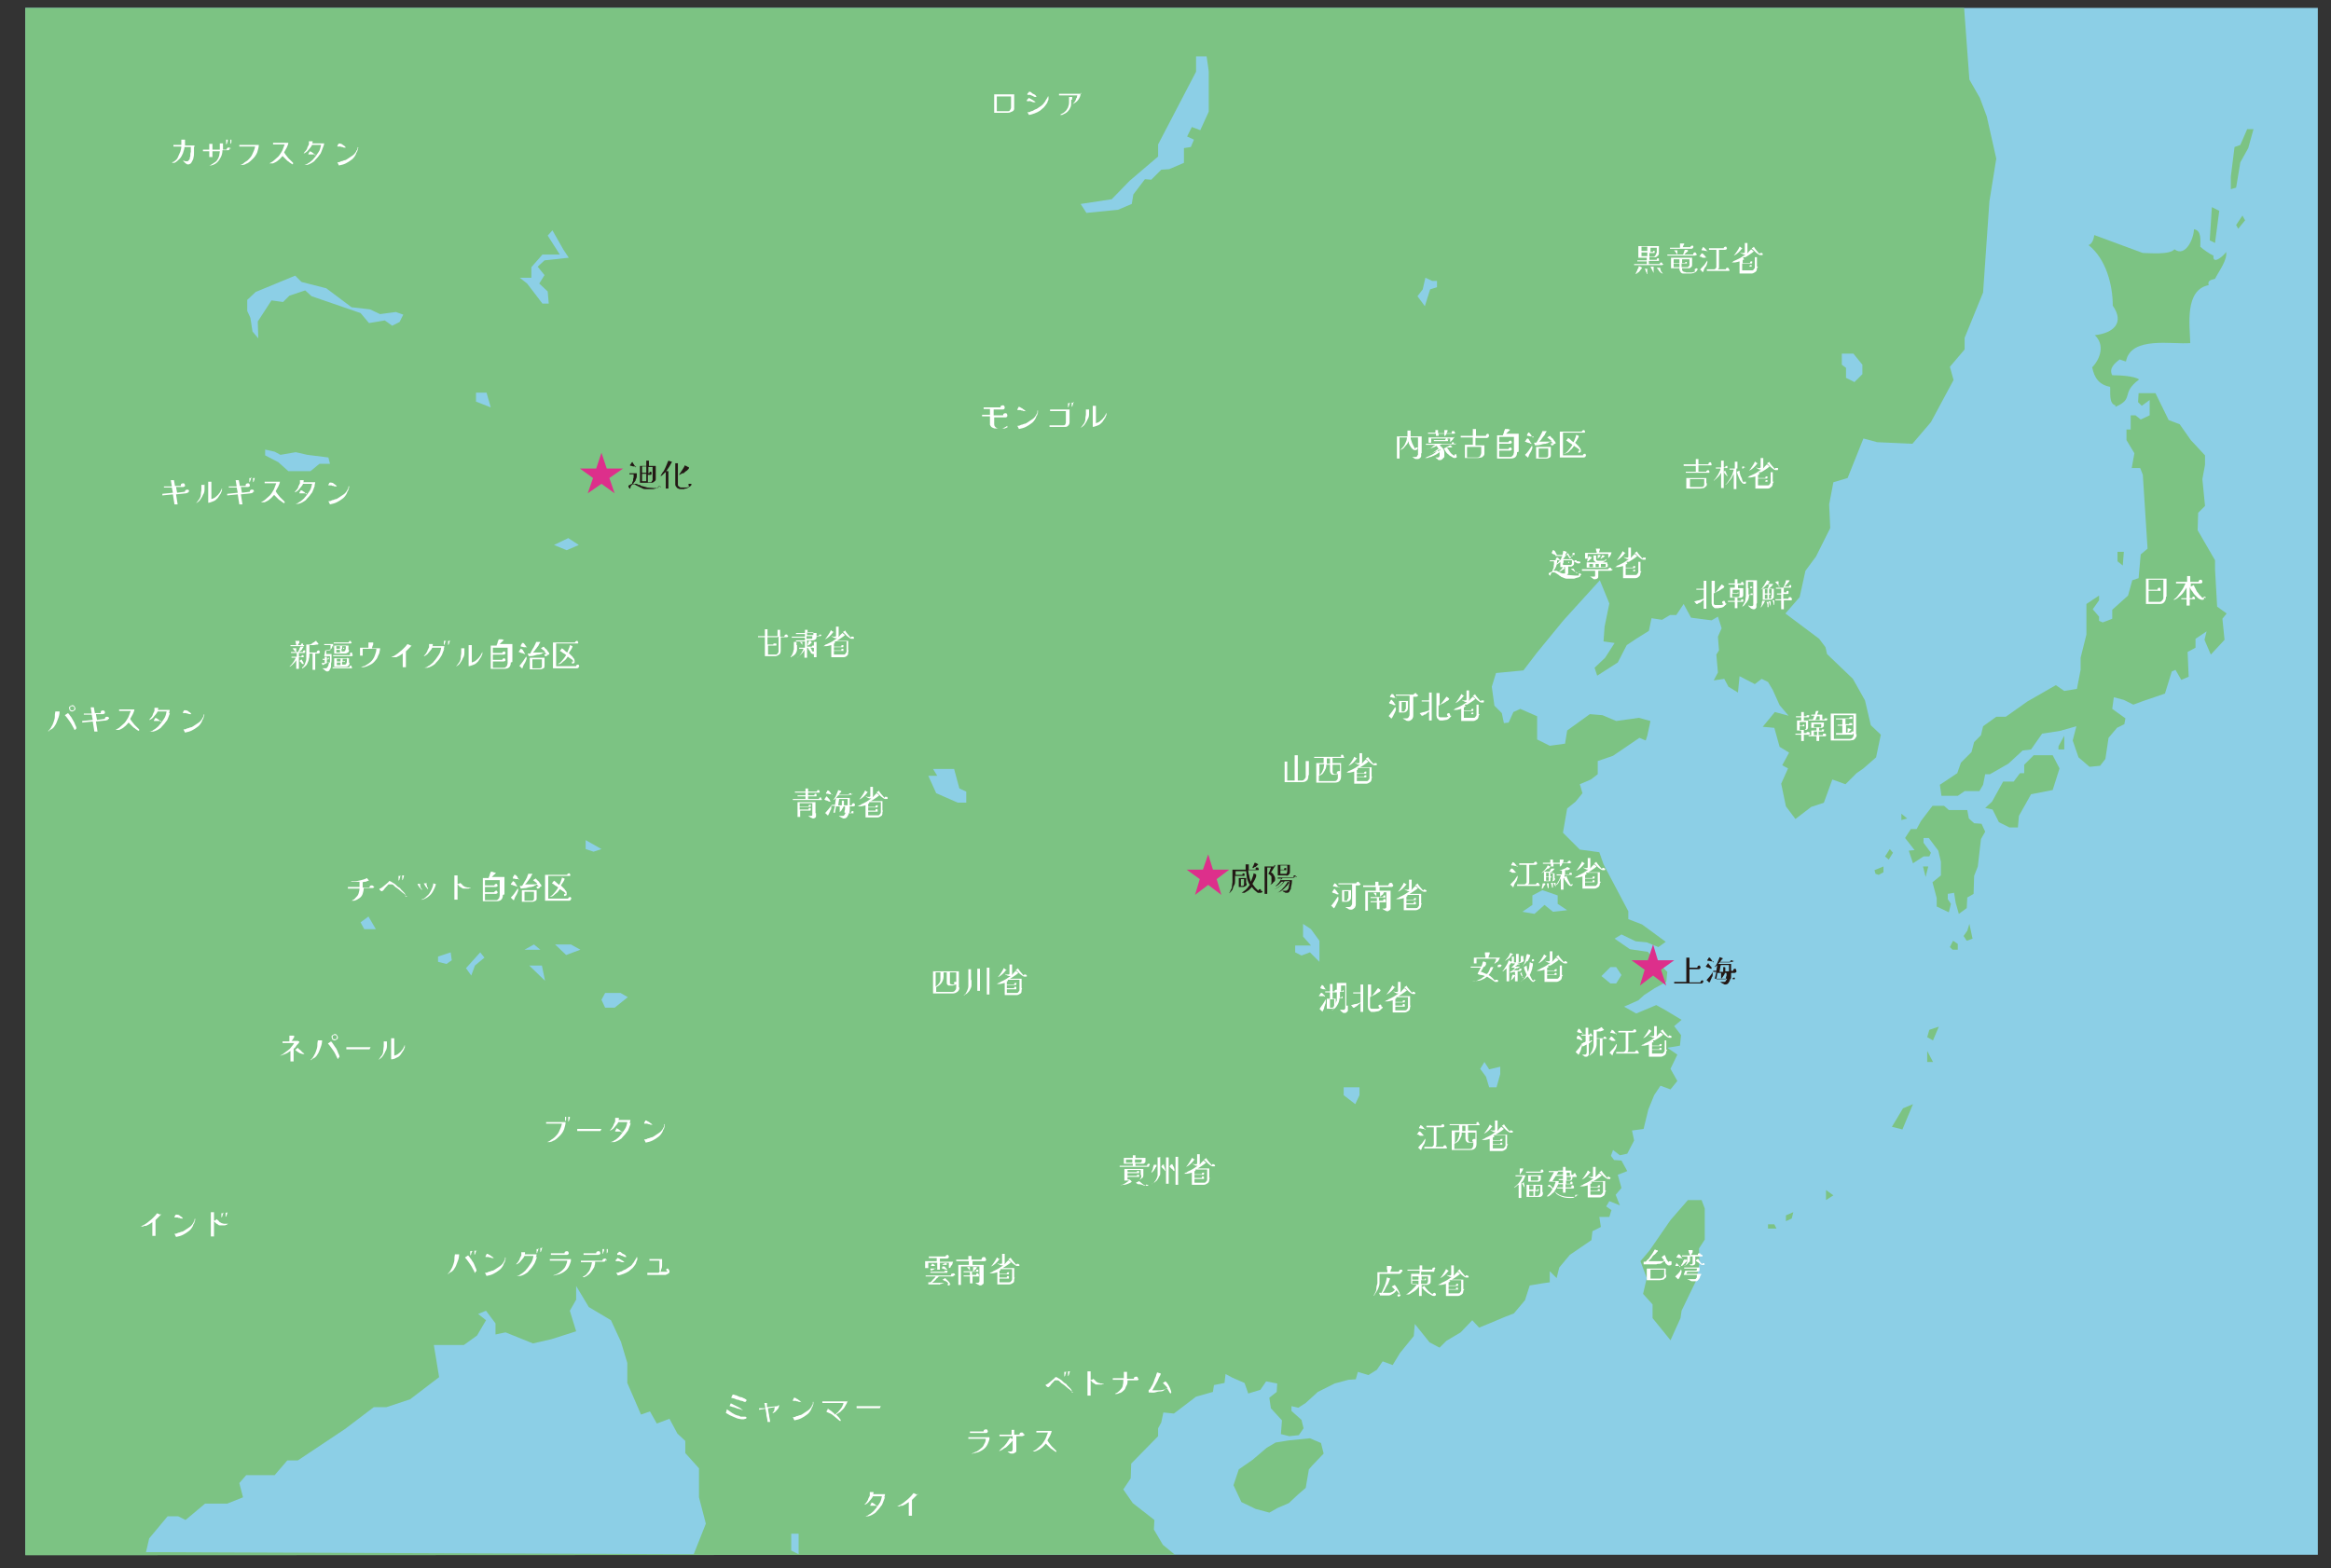
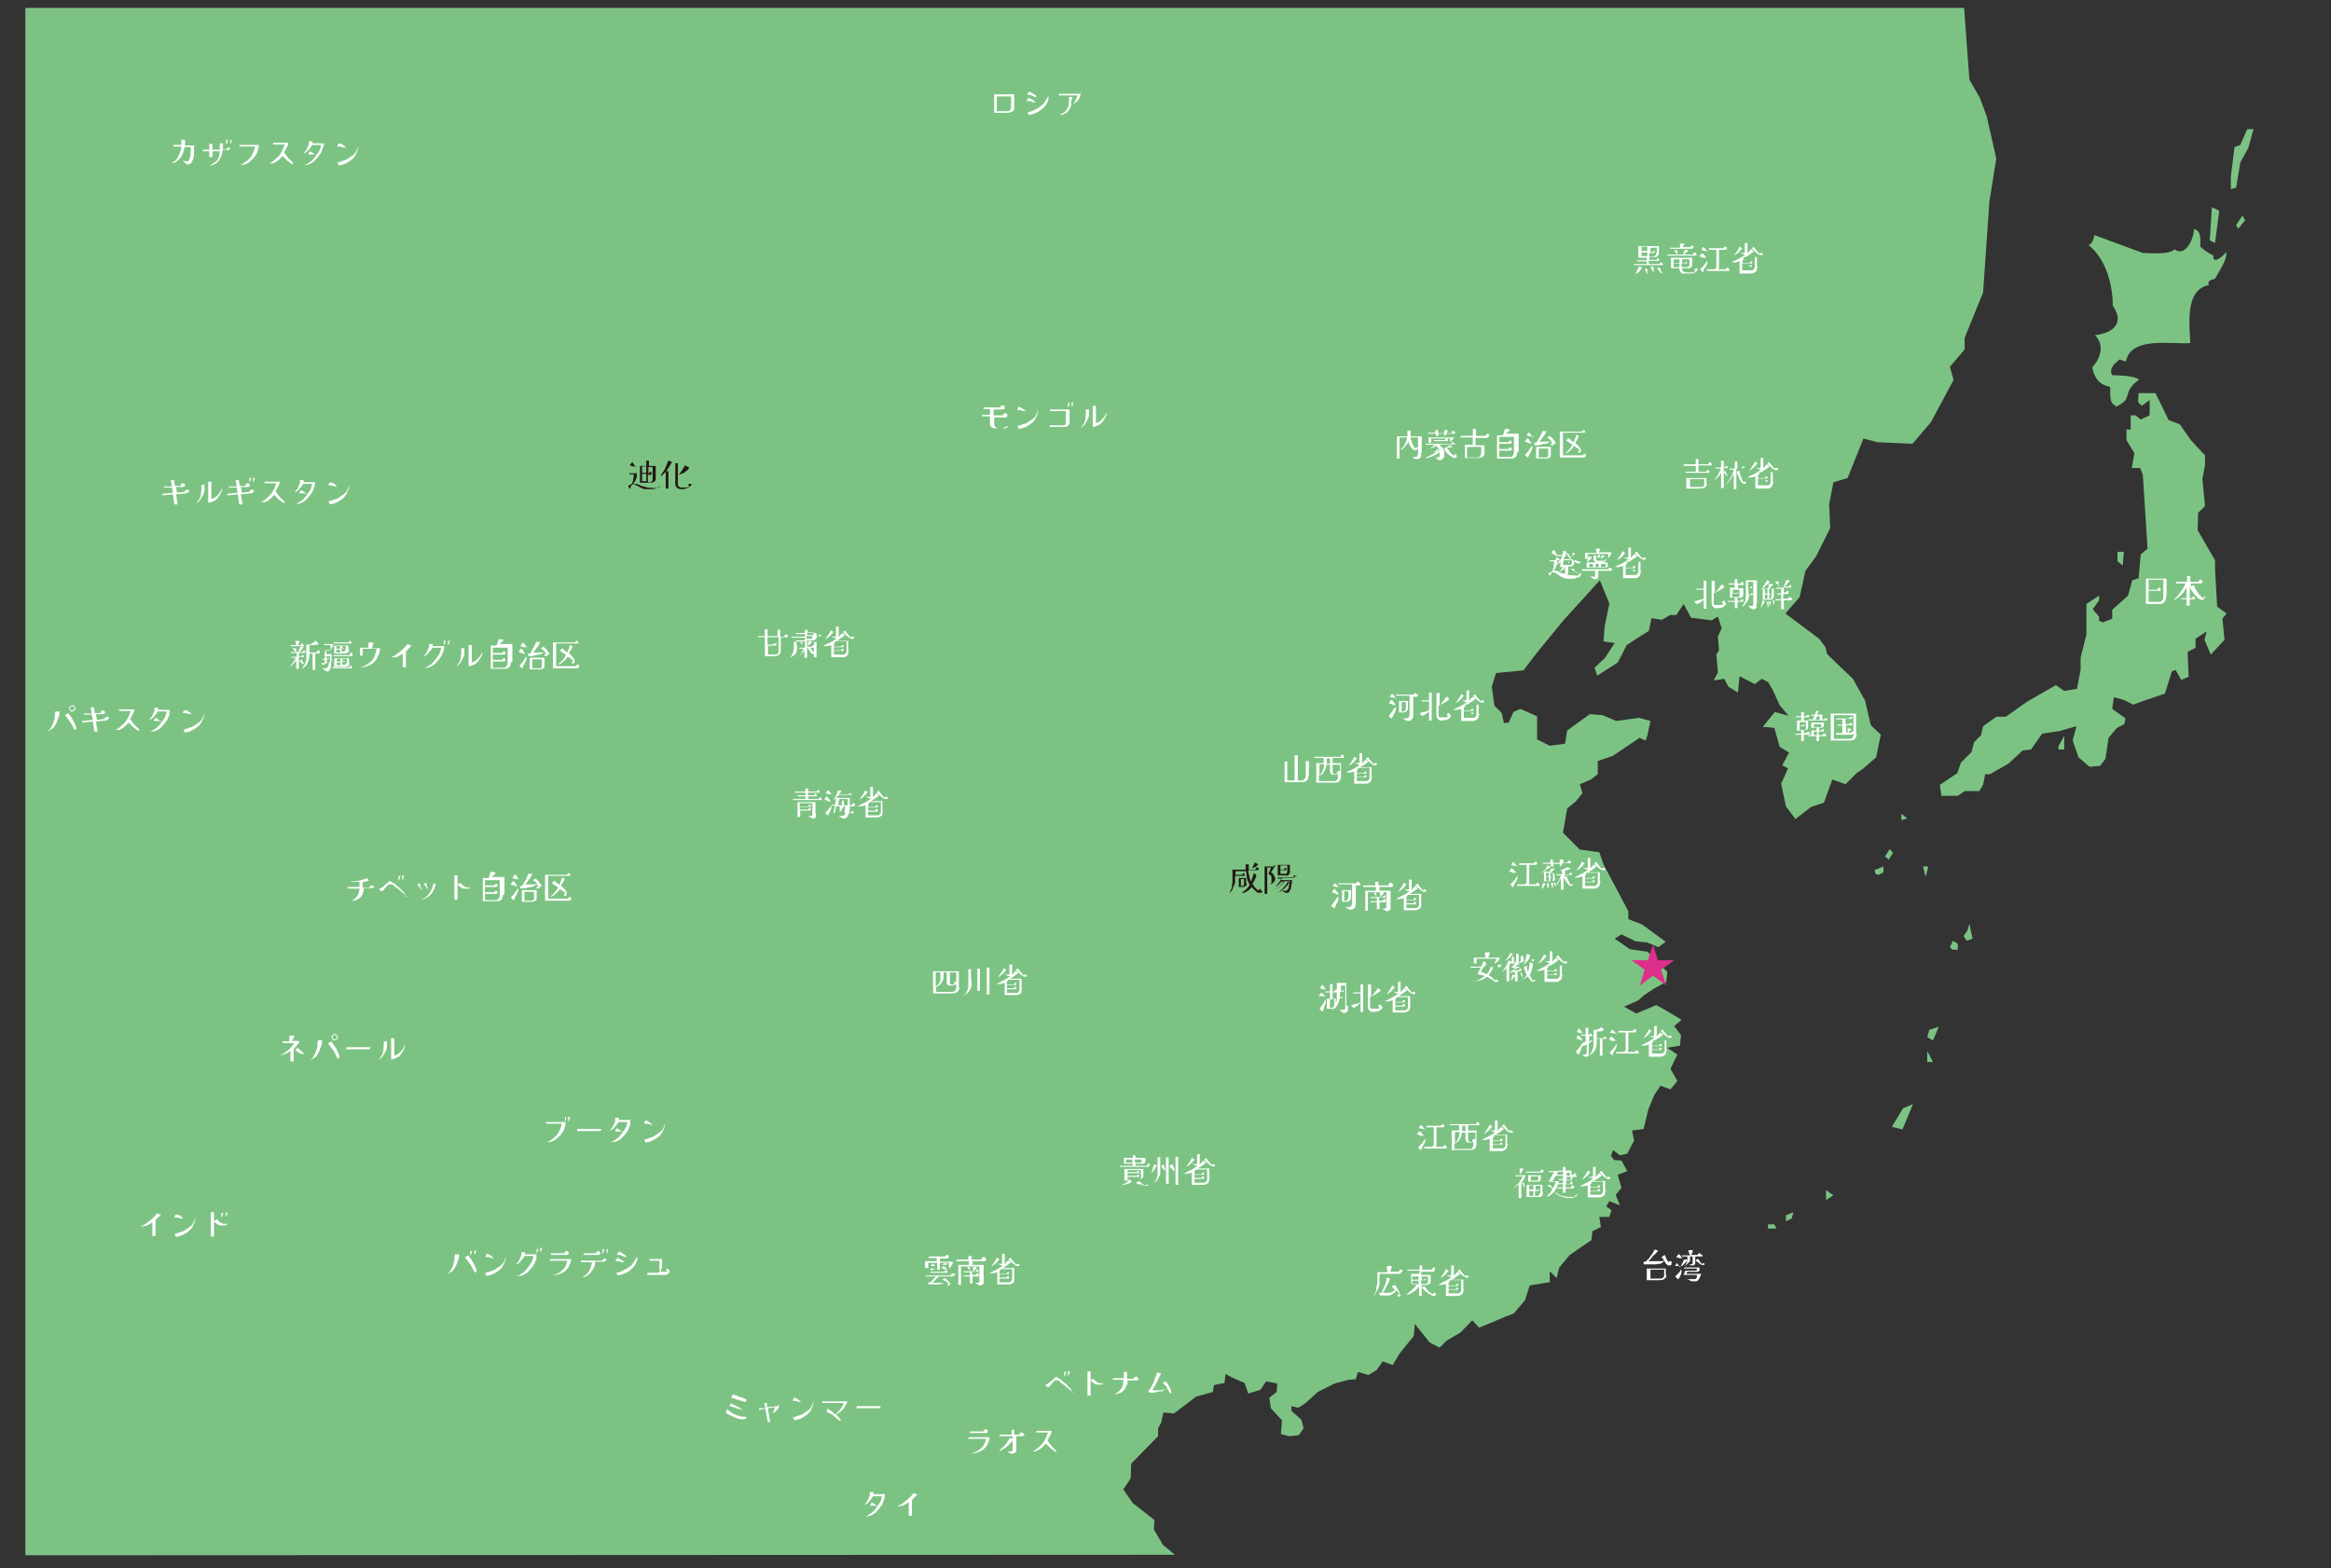
<svg xmlns="http://www.w3.org/2000/svg" id="_レイヤー_1" version="1.1" viewBox="0 0 442.2 297.6">
  <rect x="0" y="0" width="442.2" height="297.6" fill="#333333" stroke="none" />
  <defs>
    <style>.st0{fill:#8ccfe6}.st1{fill:#231815}.st2{fill:#fff}.st3{fill:#dd2f8b}.st4{fill:#7cc383}</style>
  </defs>
  <g id="_レイヤー_2">
-     <path d="M4.8 1.5h434.9V295H4.8z" class="st0" />
    <path d="M4.8 295.1V1.5h367.8l1 13.6 2 3.5 1.3 3.5 1.8 8-1.3 8.1-1.2 17.3-3.5 8.6v2.2l-2.8 3.3.7 2.5-4.3 8-3.5 4.1-6.7-.3-2.6-.7-3 7.5-2.7.8-.8 4.2.2 4.5-2.7 5.4-2 2.7-1.1 5-2.7 3.1 6.4 4.8 1.2 1.6.3 1.3 4.9 4.7 2.3 4.1 1.1 4.7 1.9 1.8-.9 4.3-2.4 2.1-1.3.9-2.1 2.1-2.5-.9-1.6 4.4-2.4.8-3 2.3-1.8-2.4-.9-4.3 1.3-2.9-1.1-.6 1.3-2.4-1.8-1.1-1-3.6-2.2-.2 2.3-2.8 2.6.7-1.7-2-1.3-2.9-.9-1.5-1.2-.6-1.3 1-2.9-1.5-.3 3.1-1.8-1.1-.8-1.5-2 .3.8-1.5-.3-3.4.5-.8-.2-2.6.7-1.6-.7-2.2-1.2.7-3.9-.5-1.4-2.6-1.4 2.1h-1.2l-1.5.9-2-.3-.5 2.4-2.4 1.5-1.8 1.2-1.7 3.3-3.9 2.5-.5-1.5 2-1.9 1.8-2.8-2.1-.3.2-2.8.9-4.4-1.8-4.4-6.9 7.6-5 6.1-2.6 3.4-5.2.5-.8 2.6.5 3.6 1.4 1.4.4 1.9.9-.1.9-2 1.3-.6 3.2 1.4v4.4l2.4 1.2 2.9-.4.4-2.5 4.3-3.1 2.4.2 2.6 1.1 4.3-.6 2.2.6-.6 2.8-.3.9-1.2-.5-5 3.4-2.9 1v2.5l-1.3 1-2.1.9.5 1.7-1.3 1.6-1.6 1.3-.8 4.6 3.2 3.2 3.7.5.8 2.3 4.7 8.9v1.5l2.6 1 4.5 3.3-1.4 1-2.2-.9-2.1-.2-2.7-1.3-1.3.8 2.9 2 3.4.5 1.2 1.4 2.5 2.4-.2 1.9-2.2 1.2-2 1.3-1.1 1-2.7 1.2 2.3 1.3 3.8-1.6 1.8 1 3 1.8-1.4 1.2 1.3 1.7-.2 2-2.4.4 1.9 1.3-1.3 2.7 1.3 2.3-1.3 1.6-1.9-.7-1.2 1.8-1.1 2.7-.9 3.7-2.2.3.4 1.9-1.3 2.5-1.4.3-1.3-1-.4 1.1.6.8 1.4.1 1.1 2-1.8.7.7 2.5-1.1 1.3.8 2-2-.8-.6 1 1 .7-.4 1.3h-1.9l.3 1.9-1.6.8-.2 1.7-4.1 2.8-2 2.4-.5 2-1.3-1.3v2.1l-1.4.2-2.4.4-.9 2.8-2.1 2.5-1.8.7-2.6 1.1-2.2.9-1.3-1.4-2.2 2.3-2.7 1.6-1.3 1.3-1.9-1-2.8-3.5-.2 2.3-2.6 3.2-1.4 2.3-1.9-.7-1.1 1.6-1.6 1-2-.6-.4 1.4-1.4.1-2.6.7-3.2 1.6-2.3 2.1-1.4.9-1.3-.3v.9l1.9 1.7.4 1.6-.9 1.3-1.8.2-1.6-.4.2-2.6-2.1-2.3-.3-2 1.4-1.1.1-1.6-2.1-.4-1.1 1.6-2.3.7-.7-2-2.3-1-1.3-.7-.2 1.7-2 .4-.2 1.3-3.2.9-4.2 3.2-2-.2-.4 1.9-.6 1.1v1.5l-5.1 5.2-.1 2.8-1.4 2.1 1.8 2.6 4.1 3.2-.1 1.8 1.7 2.9 2.3 1.9z" class="st4" />
-     <path d="m235 278.8 2.6-1.8 2.7-2.3 1.7-1 2.5-.4 4-.4 2.1.9.5 2-2.1 2.2-.7.8-.6 3.5-1.5 1.3-1.7 1.6-2.1.9-1.6.9-2.6-.7-2.7-1.3-1.5-3.2zM316.9 254.3l-3.4-4.2v-2.6l-1.8-2 .7-3-1.2-3.2 1.7-2 4-5.8 3.3-3.8h2.6l.6 1.6v5.9l-1.1 1.7.1 2.7-.6 3.3-2.8 5.8-.2 1.4zM369.7 173.1l-2.3-1.1v-1.6l-.8-3 1.6-1.3v-2.6l-.5-2.1-1.8-2.4h-1v.9l1.4 1.9-.3.7h-1.1l-2 1.3-.8-2.4 1.1-.1-1.8-2.3 1.1-1.7h1.1l.8-1.5 2.2-2.9h2.2l.9.8h3.5l.3 1.6 1 .9 1.4.1.7 1.5-.8 1.4-.6 5.2-.7 1.8-.1 3.4-1.2.7-.1 2-1.5 1.1-.6-2.1-.3-1.9-1.2.2v1l.6.9zM376.6 153.3l1.3-1.2 2.1-3.8h2l1.2-1.6h.8v-1.6l1.8-1.8h3.6l1.3 2.5-1.3 4.1-4.1.8-2.3 4.1-.2 2.2h-1.6l-2-1-1.2-2.4z" class="st4" />
    <path d="m368.3 151-.3-2.1 3.3-2.2.7-2 2-2 .5-1.9 1.3-1.3.4-1.7 2.5-1.8h1.8l4.1-2.9 5.4-3.1 1.6 1.1 2.4-.4.7-3.6v-2.3l1.1-4.4v-5.8l2.4-1.6v.9l-1.2 1.7 1.2 1.4v.8l.7.3 1.8-.7v-1.7l3-2.7.8-2.9 1.2-.4.4-4.5 1.3-1.1-.9-14-.5-1.3h-1.6l.5-2.8-1.5-2.5v-2h.8v-2.7h.9l1 .8 1.7-.8v-2.9l-1.5 1.1-.7-.7.1-1.7h3.2l2.5 5.1 2.1.8 2.1 3 2.7 2.9v1.8l-.5 2.7.5 5.1-1.3 1.3-.1 3.3 3.3 5.7v1.7l.4 7.1 1.8 1.3-.8 1 .4 4-2.6 2.8-1.2-2.8.4-1.6-2.1 1.4v1.7l-1.5.8.2 4.7-1.4.6-1.1-1.9-.7.3-1.3 4.2-4.1 1.4-1.9.7-1.8-.9-1.9-.5-.3 2.2 2.5 1.8-.2 1.1-1.4.7-1.6 1.9-.6 4-1 1.3-2 .2-2.1-1.8-1.1-3.2.7-2.7-3.2.9-3.3.5-2.1 3-1.6.2-2.7 2.5-3.5 2h-.9l-.4 2-.7 1.2h-2.8l-1.3.9zM401.3 76.9c-1.3-.3-.9-2.6-1-3.5-2.1-.4-3-1.7-3.4-3.7 1.6-1.7 2.4-4.3.5-6.1 3.5-.4 5.7-2.3 3.4-5.6 0-4-1.3-8.9-4.6-11.5.7-.2 1-1.2 1.1-1.9l9.2 3.4c1.2 0 5.1.4 6-.7 2.1 1.6 3.7-2.1 3.7-3.8 1.5.2 1.2 2.2 1.2 3.3.5.5 1.8 1.4 2.5 1.7-.2 1.9 2 0 2.4-.7.3 1.5-1.4 3.7-2.1 5.1-.7.2-1.5.3-1.2 1.2-4.6.9-3.6 7.6-3.5 11-3.4.3-11.3-1.4-12.2 3.5l-1.2-.4c-.9.7-2.1 1.7-1.4 3 1.2 0 4.1.1 5.1.8-3.6 2.7-.8 3.6-4.5 5.2Z" class="st4" />
    <path d="m419.2 45.6.4-6.3 1.4.7-.8 6.1zM424.2 42.7l1.2-1.8.5.9-1.3 1.6zM423.2 35.9v-2.4l.7-5.6 1.1-.4 1.3-3h1.2l-1 3.6-1.5 2.7-.8 4.8zM402.7 107.3l-1-.8v-1.8h1.2zM390.5 141.6l1.1-2v2.6h-1.1zM360.7 155.6v-1.2l1.1.9zM357.6 162.5l.9-1.4.6.7-.8 1.3zM355.6 165.1l1.7-.7v1.1l-.9.5-.6-.2zM365.3 166.4l-.5-2h1zM372.5 177.6l.7-1 .4-1.3.6 2.8-1.1.4zM369.9 179.7l.6-1.2.9.6v1.1h-1zM365.6 196.8l.4-1.4 1.8-.6-1.1 2.6zM365.6 201.5v-2.1l1.1 2.1zM358.9 213.8l2.1-3.5 1.9-.8-2 4.8zM346.4 227.7v-1.9l1.4 1zM338.8 231.7v-1.1l1.4-.6-.3 1.2zM335.4 233.1v-.8h1.2l.4.8z" class="st4" />
-     <path d="m27.7 294.5.6-2.6 3.5-4.2h2l1.4.7 3.7-3.1h4.2l3-1.2-.7-2.7 1.3-1.5h5.4l2.4-2.8h2l9-6 5.4-4.1h2.4l4.5-1.5 5.5-4.2-1-6.1H88l2.5-1.8 1.7-2.9-1.5-1.2 1.5-.6 1.8 2.4v2.1l1.9-.4 5.2 2.1 3.5-.8 4.7-1.5-1.2-3.9 1.2-2.1V244l2.4 4 4.2 2.5 1.9 4.1 1.2 4v3.8l2.6 6 1.7-.6 1.3 2.3 2.4-.9 1.5 2.8 1.5 1.4v2.3l2.6 2.9v5.5l1.3 5-2.3 5.8zM150.1 294.2V291h1.4v3.9zM305.5 186.6l-1.7-1.4 1.7-1.7h1.1l1 1.5-1 1.6zM288.8 173l1.9-1.3v-1.8l1.9-1 2.9 1v1.6l1.8 1.2-2.7.3-1.6-1.3-1.9 1.7zM245.7 179.4h3l-1.5-1.7v-2.4l1.5 1 1.6 2.2v4l-1.8-1.8-1.6.6-1.2-.6zM282.5 206.3l-.6-2-1.1-1.5.8-1.3.9 1.4 2.1-.5v1.4l-.7 2.5zM254.9 207.8v-1.5h3v1.5l-.8 1.7zM176.1 147.2h1.7l-.8-1.3h4l1 3.7 1.3.6v2.1h-1.6l-4.1-1.8zM114.8 191.2l-.7-1.5.7-1.3h2.9l1.4.8-2.5 2zM111.1 161.1v-1.7l3 1.7-1.5.5zM107.4 181.2l-2.1-2h3l1.8 1zM99.5 180.2l1.8-1 1.2 1zM100.4 183.2h2.4l.6 2.9zM88.4 183.7l2.7-3 .8 1-1.8 1.5-.7 1.9zM83.1 181.5l2.4-.8.2 1.5-1 .7-1.6-.4zM68.4 175l1.5-1.1 1.4 2.4h-2.2zM349.4 69.2v-2.1h2.2l1.7 2.1V71l-1.5 1.5-1.6-.8v-1.9zM268.9 56.2l1-1.3.5-2.2 1.3.6h.9v1.2l-1.3.4-1 3.2zM205 38.7l5.9-.9 3.4-3.5 5.4-4.6v-2.3l7.2-13.8v-2.9h2l.4 2.8v7.7l-1.6 3.5-1.6-.6-.9 1.8 1.3.6-.6 1.4-1.3.2v2.8l-2.8 1.2-1.5.1-1.9 1.9-1.2-.1-2.2 2.9-.3 1.8-2.6 1.1-6 .6zM105.1 103.4l2.7-1.3 2 1.3-2.3 1zM93.1 77.3l-2.8-1.1v-1.7h2zM102.9 57.6l-2.9-3.8-1.4-1.1h2.2v-2l2.1-2.4h3.3l-2.3-3.6.9-1 2.1 3.7 1 1.5-4.6.5-1.3 1.2 1.3 1.6-1 1.6 1.6 1.5.2 2.3zM49 64.2l-1.1-1.3-.4-2.6-.6-1.3v-2.1l1.6-1.5 7.5-3.1 1.2 1.2 4.7 1.2 4.8 3.6 3.5.4 1.9.9 3-.4 1.4.5-.7 1.4-1.4.7-1.4-1-3 .5-1.6-1.9-9.3-3.2-1.2-1.1-3 1-1.2 1.2-2.2-.3-2.6 4zM50.3 85.3l1.8.4 1.1.6 2.9-.5 2.2.5 4 .5.3 1.2h-2l-1.7 1.4h-4.2l-1.9-1.7-2.5-1.3z" class="st0" />
    <path d="M323.7 115.5h-.5v-1.7c-.1.1-.3.2-.5.4-.1.1-.2.2-.4.2-.1 0-.2.2-.3.2h-.2l-.4-.5c.3 0 .6-.2.9-.2l.9-.3v-1.7h-1.4v-.2h1.4v-1.5h.5v5.2Zm3.8-1.1c0 .2 0 .3-.2.4l-.3.3c-.2.1-.3.2-.5.2s-.4.1-.6.1h-.4c-.2 0-.3 0-.4-.2-.1 0-.2-.2-.3-.3 0-.1-.1-.3-.1-.4v-4.3h.6v2.3c.3-.3.5-.5.7-.8s.4-.5.6-.8c0 0 .1 0 .2.1 0 0 .2.1.2.2h.1c0 .1 0 .2-.1.3 0 0-.2.2-.3.2s-.2.2-.3.2-.2.2-.3.2-.2.1-.2.1c-.1 0-.3.1-.4.2s-.3.1-.4.2v1.9c0 .2.2.3.3.3h1.1c.2 0 .4-.1.5-.2-.2 0-.3-.2-.3-.3s0-.2.1-.2l.2-.1s.2 0 .2.1.1.2.1.2v.2h.2ZM330.8 110.8v.2h-1.1v.6h1v1.2c0 .2 0 .3-.1.4s-.2.2-.3.2h-.7v.6h.7v-.2s.1-.1.2-.1.1 0 .2.1 0 .1 0 .2v.2h-1.1v1.2h-.5v-1.2h-1.3v-.2h1.3v-.6h-.9v-1.9h.9v-.6h-1.2v-.2h1.2v-.8h.5v.8h.7v-.2s.1-.1.2-.1.1 0 .2.1v.2h.2Zm-.7 1.1h-1.4v.6h.9c0-.1.1-.1.1-.1h.1v.2h-1.2v.7h1c.1 0 .2 0 .3-.1.1 0 .1-.2.1-.3v-1.1h.1Zm3.1 2.7v.6c0 .1-.1.2-.2.3s-.2.1-.3.1-.2 0-.4-.1c-.1 0-.3-.2-.4-.3l-.3-.3h.1s.2 0 .3.1h.3c.1 0 .2 0 .3-.2v-4.4h-1v1.2h.4v-.2s0-.1.2-.1h.2v.3h-.7v1.2h.4v-.2h.4v.3h-.7c0 .2 0 .4-.1.7 0 .2-.2.4-.3.6 0 .1-.2.2-.3.4-.1.1-.2.3-.4.4s-.3.2-.4.3l.2-.2s.1-.1.1-.2c.1-.2.2-.3.3-.5s.2-.4.2-.6.1-.5.1-.7v-3h2.1v4.3h-.1.1ZM336.5 113c0 .3 0 .5-.2.6-.2.2-.3.2-.6.2h-1.3v-2.1h.9c.1-.2.2-.3.2-.4 0-.2.1-.3.2-.4h-.5l-.6.6c-.2.2-.5.3-.7.4.1 0 .2-.2.3-.2 0 0 .2-.2.2-.3.2-.2.3-.4.4-.6s.3-.5.4-.7l.5.2c0 .2-.1.2-.2.3 0 0-.1.1-.1.2h1c-.1.2-.2.3-.4.5s-.3.3-.5.4h1v1.4h-.1Zm-1.8 1.2c0 .2-.2.4-.3.6s-.3.4-.4.5c0-.2.2-.4.2-.6 0-.3.1-.5.1-.7h.5v.2h-.2Zm.6-1.6v-.8h-.5v.8zm0 1v-.8h-.5v.8zm0 1.6v.2-.6c0-.2-.1-.4-.2-.6h.4v1h-.3Zm.6-.1c0-.1-.1-.3-.2-.5 0-.2-.1-.3-.2-.5h.4zh-.1Zm.2-2.1v-1.2h-.5v.8h.2c0-.1 0 0 0 0h.1v.1c0 .1 0 .1-.1.1h-.2v.8h.1c.2 0 .3 0 .3-.2v-.4zm.4 2v-.3c0-.1-.1-.2-.1-.4s-.1-.2-.2-.4h.4v.9h-.1Zm3.4-1.3v.2h-1.5v1.7h-.5v-1.7h-1.1v-.2h1.1v-.9h-.8v-.2h.8v-.9h-1v-.2h1.4c.1-.2.2-.5.3-.7s.2-.5.2-.7h.6s.1 0 .1.1c-.2.2-.3.4-.5.6s-.3.4-.5.5h.9v-.2s.1-.1.2-.1.2 0 .2.1v.2c0 .1 0 .2-.1.2h-1.3v.9h.5v-.2s.1-.1.2-.1.2 0 .2.1v.4s-.1.1-.2.1h-.8v.9h1v-.2s.1-.1.2-.1h.2s.1.1.1.2h.2Zm-2.2-2.5h-.2c0-.1-.2-.2-.3-.3l-.3-.3c-.1-.1-.1-.2-.2-.2h.2s.1 0 .2-.1h.3v1h.2ZM343.3 139.2c0 .1 0 .2-.1.2h-1v1.2h-.5v-1.2h-1.1v-.2h1.1v-.6h-.8v-1.9h.8v-.6h-1v-.2h1v-.8h.5v.8h.5c0-.1 0-.2.1-.2h.4c.1 0 0 .1 0 .2s0 .2-.1.2h-.9v.6h.8v1.2c0 .2 0 .3-.1.4 0 .1-.2.2-.3.2h-.4v.6h.5c0-.1 0-.2.1-.2h.4s.1.1.1.2h.1Zm-.7-2.2h-1.2v.7h.6v-.2h.3v.3h-.9v.7h.8c.1 0 .2 0 .3-.1s.1-.2.1-.3zm3.8 2.5c0 .1 0 .2-.1.2h-1.2v.9h-.5v-.9h-1.5v-.2h.5v-.9h1v-.5h-1v-1h2.4v.4c0 .2 0 .3-.1.4s-.2.2-.3.2h-.5v.5h.5v-.2h.4c.1 0 0 .1 0 .2s0 .2-.1.2h-.9v.7h.8c0-.2 0-.2.1-.3h.4s.1.1.1.2.1.1.1.1Zm.2-3c0 .1 0 .2-.1.2h-3.4v-.2h.8l.3-.7h-.6v-.2h.7l.2-.7h.5l-.3.7h1v.9h.4s0-.2.1-.2h.4s.1.1.1.2Zm-1.9 3v-.7h-.6v.7zm.8-2.1h-1.4v.6h1.3c.1 0 .1-.1.1-.3zm-.2-1.5h-.6l-.3.7h.8v-.7ZM352.2 139.3c0 .3 0 .5-.2.7-.1.2-.2.3-.4.4-.2 0-.4.1-.7.1h-3.6v-5.1h4.8v3.9Zm-.5-3.6h-3.8v4.5h2.9c.2 0 .4 0 .5-.1s.2-.2.3-.4 0-.3 0-.5v-3.6h.1Zm-.2 3.5c0 .1 0 .2-.1.2h-3.1v-.3h1.2v-1.4h-.9v-.2h.9v-1h-1.2v-.2h2.5c0-.1 0-.2.1-.2s.1-.1.2-.1h.2c.1 0 .1.1.1.2s0 .2-.1.2h-1.2v1h.7c0-.1 0-.2.1-.2h.4s.1.1.1.2 0 .2-.1.2h-1.1v1.4h1c0-.1 0-.2.1-.2h.4s.1.1.1.2Zm-.3-.9c0 .2-.1.2-.2.3l-.2.2s-.2.1-.2.2h-.1v-.8h.2s.2 0 .2.1h.2ZM410.9 113.2c0 .4-.1.8-.3 1-.2.3-.5.4-.9.4h-2.6v-4.8h3.9v3.4Zm-.5-3.2h-2.8v1.9h1.7c0-.1 0-.2.1-.3l.2-.1s.2 0 .2.1c0 0 .1.2.1.3s0 .2-.1.2c0 0-.2.1-.2 0h-2v2.1h2c.2 0 .3 0 .5-.2.1-.1.2-.2.3-.4v-3.7ZM418.1 113.5v.2s-.1.1-.2.1h-.3c-.3-.1-.5-.2-.7-.4l-.6-.6c-.2-.2-.3-.5-.5-.7s-.3-.5-.4-.7v2.1h.5v-.2s.1-.1.2-.1.2 0 .2.1.1.1.1.2v.2h-1v1.2h-.6v-1.2h-1v-.2h1v-2l-.6.9c-.2.3-.5.6-.8.8q-.45.45-.9.6h-.2c.1-.1.3-.2.4-.3l.3-.3.9-1.2c.3-.4.5-.9.7-1.3h-1.8v-.3h2.1v-1.1h.6v1.1h1.6c0-.1 0-.2.1-.3 0-.1.2-.1.3-.1s.2 0 .2.1c0 0 .1.2.1.3s0 .2-.1.2c0 0-.1.1-.2.1h-1.9v.6l.6-.3c0 .2.2.5.3.7s.2.5.4.7.3.5.5.6c.2.2.3.4.5.5 0 0 0-.2.1-.2s.1-.1.2-.1.2 0 .2.1v.2l-.3-.2ZM299.8 109.1v.2s0 .1-.1.1c-.1.1-.3.2-.5.2l-.6.2h-1.4c-.3 0-.6-.2-.9-.3-.1 0-.2-.1-.3-.2-.1 0-.2-.1-.3-.2s-.2-.1-.3-.2-.2-.1-.3-.2c0 0-.1 0-.2-.1h-.5s-.1.2-.2.3c0 0 0 .2-.1.2s0 .2-.1.2c0 0 0-.2-.1-.2 0 0-.1-.1-.1-.2s0-.2.1-.2c0 0 .1 0 .2-.1 0 0 .1 0 .2-.1 0 0 .1 0 .2-.1 0-.2.1-.4.2-.6s0-.5.1-.7v-.6h-.8v-.2h1.4c0 .2 0 .5-.1.7 0 .3-.1.5-.2.7s-.2.4-.4.6h.6c.4.2.7.4 1.1.5s.7.2 1.1.3c.4 0 .8.1 1.2.1h.9s-.1 0-.1-.1v-.3h.2c.1 0 .1 0 .2.1 0 0 .1.1.1.2zm-4.5-3.7c-.2 0-.3-.1-.4-.2-.2 0-.3-.1-.5-.2v-.2s0-.1.1-.2c0 0 0-.1.1-.2s0 0 .1 0c0 0 .1 0 .2.1 0 0 .2.2.2.3s.1.2.2.3v.2Zm4.5 1.2v.2s-.1.1-.2.1h-.3c-.1 0-.2-.1-.4-.2s-.2-.1-.3-.2v.3c0 .2 0 .4-.2.5-.1.1-.2.2-.4.2h-.5v1.2c0 .1 0 .2-.2.3s-.2.1-.3.1h-.2s-.2 0-.2-.1c-.1 0-.2-.1-.2-.1s-.1 0-.1-.1h.6v-1.2h-.9v-1l-.2.2c-.1.1-.2.1-.3.2s-.2.1-.3.2h-.2c.2-.1.4-.3.5-.4s.3-.4.4-.5h-.8c0-.2 0-.2.1-.3 0 0 0-.1.1-.2h.2c.1 0 .1.1.2.2l.2.2c.1.1 0 .1.1.1 0-.1.2-.3.2-.4s.1-.3.2-.4h-1.3v-.2h1.3c0-.1.1-.3.1-.4s0-.3.1-.4l.6.2c0 .1 0 .2-.1.3s-.1.2-.2.3h1.4v-.3s.1-.1.2-.1h.2v.4h-1.3c0 .1.1.2.2.4s.2.3.2.3c0-.1.1-.2.2-.3s.1-.2.2-.3h.1s.1 0 .1.1h.2-.2c-.1 0-.2 0-.3.1-.1 0-.2 0-.3.1.1.2.3.3.4.4.2.2.3.3.5.4v-.2h.4v.2h.3Zm-3 1.2c-.1.2-.3.3-.5.4-.2.2-.4.2-.6.3l.2-.2.2-.2.2-.2s.1-.2.2-.3h.4-.2v.1Zm1.4-1.7c-.1-.2-.3-.3-.4-.5l-.3-.6h-.2c-.1.2-.2.4-.4.6-.1.2-.3.4-.4.5zm0 .2h-1.6v.5h.9c0-.1 0-.2.1-.2h.1v.2h-1.2v.4h1.5c.1 0 .2-.2.2-.3zm1.3 2.1v.2h-.2c-.1 0-.3 0-.4-.1-.2 0-.3-.1-.4-.2-.1 0-.2-.2-.3-.2l-.1-.1s0-.1-.1-.1h.5c.1.2.2.3.3.5s.2.3.4.4v-.2h.4v.2-.2ZM305.9 108c0 .1 0 .2-.1.2 0 0-.2.1-.3.1h-2.3v.9c0 .2 0 .4-.1.5s-.3.2-.5.2h-.2c-.1 0-.2-.1-.3-.2s-.2-.1-.3-.2l-.2-.1h.9c.1 0 .1-.2.1-.3v-.8h-2.5v-.3h5c0-.1 0-.2.1-.2l.2-.1s.2 0 .2.1l.1.2Zm-.2-3.2c0 .2-.1.4-.2.6s-.3.4-.4.5v-.8h-3.9v.9h-.5v-1.1h2.2c0-.1 0-.3-.1-.4 0-.1 0-.3-.1-.4h.8v.2c0 .1-.1.2-.1.3s-.1.2-.1.2h2.6-.1Zm-.7 2.2v.4c0 .1 0 .2-.1.2s-.2 0-.3.1H301v-1h3.9v.3Zm-3-1.3s0 .1-.1.2c0 .1-.2.2-.3.3l-.3.3c-.1 0-.2.1-.2.1v-.2c.1-.4.2-.6.3-.9l.4.2h.2m.2 1.9v-.6h-.7v.6zm2.5-1.5v.2c-.1.1-.2.2-.4.3s-.3.1-.5.1h-.9c-.2 0-.3-.1-.4-.2s-.2-.2-.2-.4v-.7h.5v.8c0 .1.2.2.3.2h1c.2 0 .3 0 .5-.1 0 0-.1 0-.1-.1s.2-.1.2-.1c0 .1.1.1.1.1Zm-1.4 1.5v-.6h-.6v.6zm.3-2.3v.2c0 .1-.1.2-.2.2s-.1.2-.2.2l-.1.1v-.7zm.9.1-.1.2s-.2.1-.3.2c-.1 0-.2.1-.3.2h-.2c0-.1.2-.2.2-.3s.1-.2.2-.4l.4.2Zm0 1.6h-.8v.6h.8c.1 0 .1-.2.1-.3v-.3ZM311.2 108.7c0 .3-.1.6-.3.7-.2.2-.4.3-.7.3h-2.3v-2.3c-.1 0-.3.1-.4.1s-.3.1-.5.1h-.7c.1 0 .2 0 .4-.2s.3-.1.4-.2c.4-.2.7-.3 1-.5l.9-.6c-.2 0-.4 0-.5-.1-.2-.1-.4-.2-.5-.3.1 0 .2 0 .3.1h.3c.2 0 .3 0 .3-.2v-1.7h.5v1.7c0 .1 0 .2-.1.3.2-.1.3-.3.4-.4l.4-.4.5.4c-.2.2-.5.4-.8.6s-.6.4-.8.5h2.2v1.8h.2Zm-2.9-3.8c-.2.3-.5.6-.7.8s-.6.5-.9.6c.2-.2.4-.5.6-.8s.4-.6.5-.9c.1 0 .2.1.3.2.1 0 .2.1.3.2 0-.1-.1-.1-.1-.1m.2 2.2h-.1v.6h1.4v-.2s.1-.1.2-.1h.2v.2s0 .2-.1.2h-1.7v.6h1.4v-.2s.1-.1.2-.1h.2v.3h-1.8v.7h1.8c.2 0 .3 0 .4-.2s.2-.2.2-.4v-1.9h-2.2v.2h.2Zm3.7-1.1c0 .1 0 .2-.1.2h-.4c-.1 0-.3-.1-.4-.2s-.3-.2-.4-.3l-.3-.3-.3-.3-.1-.1-.1-.1.2-.1s.2-.1.2-.2c.2.3.3.5.5.7s.4.5.6.7c0 0 0-.1.1-.2h.4c.1 0 0 .1 0 .2v-.2h.1ZM264.8 134.3v.3c0 .2-.1.4-.2.6l-.3.6c-.1.2-.2.4-.3.5s0 0-.1 0l-.2-.2-.2-.2h-.1c.3-.4.5-.6.7-.9l.6-.9v.2Zm-.3-.5c-.2 0-.4-.2-.5-.2s-.4-.1-.5-.2c0-.1.1-.2.2-.3 0-.1.1-.2.2-.3h.2v.1l.2.2c0 .1.2.2.2.3 0 0 .1.2.2.2v.2h-.1Zm.4-1.4h-.5c-.1 0-.2 0-.4-.1h-.3v-.1c0-.1 0-.2.1-.2l.1-.2s0-.1.1-.1h.2c.2 0 .1.1.2.2 0 .1.2.2.2.3s.1.2.2.2v.2Zm4.1-.5c0 .1 0 .2-.1.2s-.1.1-.2.1h-.6v3.5c0 .2 0 .4-.1.5 0 .2-.2.3-.3.4s-.3.2-.5.2-.4 0-.6-.2c-.2-.1-.4-.2-.5-.3h.6c.2 0 .4 0 .5-.2.1-.1.2-.3.2-.5V132h-2.6v-.2h3.4c0-.1 0-.2.1-.2s.2-.1.2-.1.2 0 .2.1.1.1.1.2h.1Zm-1.9 1.1v1.1c0 .3 0 .6-.2.8s-.4.3-.7.3h-.8V133zm-.4 1.1v-.9h-.8v1.8h.3c.2 0 .3 0 .3-.2 0-.1.1-.2.2-.3zM271.6 136.7h-.5V135c-.1.1-.3.2-.5.4-.1.1-.2.2-.4.2-.1 0-.2.2-.3.2h-.2l-.4-.5c.3 0 .6-.2.9-.2l.9-.3v-1.7h-1.4v-.2h1.4v-1.5h.5v5.2Zm3.7-1c0 .2 0 .3-.2.4l-.3.3c-.2.1-.3.2-.5.2s-.4.1-.6.1h-.4c-.2 0-.3 0-.4-.2-.1 0-.2-.2-.3-.3 0-.1-.1-.3-.1-.4v-4.3h.6v2.3c.3-.3.5-.5.7-.8s.4-.5.6-.8c0 0 .1 0 .2.1s.2.1.2.2h.1c0 .1 0 .2-.1.3 0 0-.2.2-.3.2s-.2.2-.3.2-.2.2-.3.2-.2.1-.2.1c-.1 0-.3.1-.4.2s-.3.1-.4.2v1.9c0 .2.2.3.3.3h1.1c.2 0 .4-.1.5-.2-.2 0-.3-.2-.3-.3s0-.2.1-.2l.2-.1s.2 0 .2.1.1.2.1.2v.2h.2ZM280.5 135.8c0 .3-.1.6-.3.7s-.4.3-.7.3h-2.3v-2.3c-.1 0-.3.1-.4.1s-.3.1-.5.1h-.7c.1 0 .2 0 .4-.2s.3-.1.4-.2c.4-.2.7-.3 1-.5l.9-.6c-.2 0-.4 0-.5-.1-.2-.1-.4-.2-.5-.3.1 0 .2 0 .3.1h.3c.2 0 .3 0 .3-.2V131h.5v1.7c0 .1 0 .2-.1.3.2-.1.3-.3.4-.4l.4-.4.5.4c-.2.2-.5.4-.8.6s-.6.4-.8.5h2.2v1.8h.2Zm-2.8-3.8c-.2.3-.5.6-.7.8s-.6.5-.9.6c.2-.2.4-.5.6-.8s.4-.6.5-.9c.1 0 .2.1.3.2.1 0 .2.1.3.2 0-.1-.1-.1-.1-.1m.1 2.2h-.1v.6h1.4v-.2s.1-.1.2-.1h.2v.2s0 .2-.1.2h-1.7v.6h1.4v-.2s.1-.1.2-.1h.2v.3h-1.8v.7h1.8c.2 0 .3 0 .4-.2.1-.1.2-.2.2-.4v-1.9h-2.2v.2h.2Zm3.7-1.1c0 .1 0 .2-.1.2h-.4c-.1 0-.3-.1-.4-.2s-.3-.2-.4-.3l-.3-.3-.3-.3-.1-.1-.1-.1.2-.1s.2-.1.2-.2c.2.3.3.5.5.7s.4.5.6.7c0 0 0-.1.1-.2h.4c.1 0 0 .1 0 .2v-.2h.1ZM248.2 147.2c0 .4-.1.8-.3.9q-.3.3-.9.3h-3.3v-3.9h.5v3.6h1.4v-4.8h.6v4.8h.7c.2 0 .3 0 .5-.2.1-.1.2-.2.3-.4v-3.1h.6v2.6ZM255 143.6c0 .1 0 .2-.1.2h-2.1v1h1.6v2.5q0 .6-.3.9t-.9.3h-3.5v-3.7h1.4v-1h-1.8v-.2h5.1v-.3c0-.1.1-.1.2-.1s.2 0 .2.1c0 0 .1.1.1.2v.1Zm-1.1 3.2-.2.2h-.6c-.3 0-.5 0-.6-.2-.1-.1-.2-.3-.2-.6v-1.1h-.7c0 .3 0 .6-.2.9-.1.3-.3.5-.4.7s-.5.4-.8.5v1h2.8c.3 0 .5 0 .6-.2.2-.2.2-.3.2-.6v-.6Zm-3.6-1.7v2c.2-.2.4-.4.5-.6s.2-.5.3-.7c0-.3.1-.5.1-.8h-.9Zm2-.2v-1h-.6v1h.7Zm1.6.2h-1.1v1.2c0 .2 0 .3.1.4 0 .1.2.2.4.2h.3c.1 0 .2 0 .3-.1h-.3v-.2c0-.1 0-.1.1-.2 0 0 .1-.1.2-.1h.3v-1.2h-.1ZM260.2 147.7c0 .3-.1.6-.3.7s-.4.3-.7.3h-2.3v-2.3c-.1 0-.3.1-.4.1s-.3.1-.5.1h-.7c.1 0 .2 0 .4-.2s.3-.1.4-.2c.4-.2.7-.3 1-.5l.9-.6c-.2 0-.4 0-.5-.1-.2-.1-.4-.2-.5-.3.1 0 .2 0 .3.1h.3c.2 0 .3 0 .3-.2v-1.7h.5v1.7c0 .1 0 .2-.1.3.2-.1.3-.3.4-.4l.4-.4.5.4c-.2.2-.5.4-.8.6s-.6.4-.8.5h2.2v1.8h.1Zm-2.8-3.8c-.2.3-.5.6-.7.8s-.6.5-.9.6c.2-.2.4-.5.6-.8s.4-.6.5-.9c.1 0 .2.1.3.2.1 0 .2.1.3.2v-.1Zm.1 2.2h-.1v.6h1.4v-.2s.1-.1.2-.1h.2v.2c0 .1 0 .2-.1.2h-1.7v.6h1.4v-.2s.1-.1.2-.1h.2v.4h-1.8v.7h1.8c.2 0 .3 0 .4-.2.1-.1.2-.2.2-.4v-1.9h-2.2v.2Zm3.7-1.1c0 .1 0 .2-.1.2h-.4c-.1 0-.3-.1-.4-.2s-.3-.2-.4-.3l-.3-.3-.3-.3h-.1c0-.1-.1-.2-.1-.2l.2-.1s.2-.1.2-.2c.2.3.3.5.5.7s.4.5.6.7c0 0 0-.1.1-.2h.4c.1 0 0 .1 0 .2v-.2ZM253.9 170.2v.4c0 .2-.1.4-.2.6l-.3.6c-.1.2-.2.4-.3.5s0 0-.1 0l-.2-.2-.2-.2h-.1c.3-.4.5-.6.7-.9l.6-.9v.1Zm-.2-.5c-.2 0-.4-.2-.5-.2s-.4-.1-.5-.2c0-.1.1-.2.2-.3 0-.1.1-.2.2-.3h.2v.1l.2.2c0 .1.2.2.2.3 0 0 .1.2.2.2s0 .1 0 .2h-.1Zm.4-1.4h-.5c-.1 0-.2 0-.4-.1h-.3v-.1c0-.1 0-.2.1-.2l.1-.2s0-.1.1-.1l.2.1.2.2c0 .1.2.2.2.3s.1.2.2.2v.2-.1Zm4-.6c0 .1 0 .2-.1.2 0 0-.1.1-.2.1h-.6v3.5c0 .2 0 .4-.1.5 0 .2-.2.3-.3.4s-.3.2-.5.2-.4 0-.6-.2c-.2-.1-.4-.2-.5-.3h.6c.2 0 .4 0 .5-.2.1-.1.2-.3.2-.5v-3.6h-2.6v-.2h3.4c0-.1 0-.2.1-.2l.2-.1s.2 0 .2.1c0 0 .1.1.1.2h.1Zm-1.8 1.2v1.1c0 .3 0 .6-.2.8s-.4.3-.7.3h-.8v-2.2zm-.5 1.1v-.9h-.8v1.8h.3c.2 0 .3 0 .3-.2 0-.1.1-.2.2-.3zM264.3 167.9c0 .1 0 .2-.1.3s-.2.1-.2.1h-2.3v.7h2.1v3.3c0 .2 0 .3-.2.4s-.2.2-.4.2-.2 0-.3-.1c-.1 0-.2-.1-.4-.2-.1 0-.2-.2-.3-.2h.4c.1 0 .2 0 .3-.1 0 0 .1-.1.1-.2v-2.8h-3.5v3.5h-.5V169h2v-.7h-2.4v-.3h2.3v-.7h.6v.7h1.9c0-.1 0-.2.1-.3 0-.1.2-.2.3-.2s.2 0 .3.1.1.2.1.3h.2Zm-1.4 3.1v.2h-1.2v1.3h-.5v-1.3H260v-.2h1.2v-.6H260v-.2h2.4v-.2s.1-.1.2-.1h.2v.4h-1.2v.6h.8v-.2s.1-.1.2-.1h.2c.1 0 0 .1 0 .2h.1v.1Zm-1.9-1c0-.1 0-.2-.1-.2s-.1-.2-.2-.2c0 0-.1-.2-.2-.2h.6v.7Zm1.5-.6-.1.2s-.1.2-.2.2-.2.2-.2.2-.1.1-.2.1v-.8h.7ZM269.6 171.7c0 .3-.1.6-.3.7s-.4.3-.7.3h-2.3v-2.3c-.1 0-.3.1-.4.1s-.3.1-.5.1h-.7c.1 0 .2 0 .4-.2.2 0 .3-.1.4-.2.4-.2.7-.3 1-.5l.9-.6c-.2 0-.4 0-.5-.1-.2-.1-.4-.2-.5-.3.1 0 .2 0 .3.1h.3c.2 0 .3 0 .3-.2v-1.7h.5v1.7c0 .1 0 .2-.1.3.2-.1.3-.3.4-.4l.4-.4.5.4c-.2.2-.5.4-.8.6s-.6.4-.8.5h2.2v1.8h.1Zm-2.8-3.9c-.2.3-.5.6-.7.8s-.6.5-.9.6c.2-.2.4-.5.6-.8s.4-.6.5-.9c.1 0 .2.1.3.2.1 0 .2.1.3.2v-.1Zm.1 2.3h-.1v.6h1.4v-.2s.1-.1.2-.1h.2c.1 0 0 .1 0 .2s0 .2-.1.2h-1.7v.6h1.4v-.2c0-.1.1-.1.2-.1s.1 0 .2.1v.4h-1.8v.7h1.8c.2 0 .3 0 .4-.2.1-.1.2-.2.2-.4v-1.9H267v.2Zm3.7-1.1c0 .1 0 .2-.1.2h-.4c-.1 0-.3-.1-.4-.2s-.3-.2-.4-.3l-.3-.3-.3-.3h-.1c0-.1-.1-.2-.1-.2l.2-.1s.2-.1.2-.2c.2.3.3.5.5.7s.4.5.6.7c0 0 0-.1.1-.2s.1 0 .2 0 .1 0 .2.1v.2-.2h.1ZM251.5 189.7v.4c0 .2 0 .3-.1.4 0 .2-.2.5-.2.7s-.2.5-.3.7 0 0-.1 0l-.2-.2-.2-.2h-.1c.2-.4.4-.6.6-.9s.4-.6.5-.9Zm-.1-.6c-.1 0-.2 0-.3-.1h-.9c0-.1.1-.2.2-.3 0-.1.1-.2.2-.3h.2l.2.2.2.2.1.1s0 .1.1.2v.2Zm.2-1.4h-.5c-.1 0-.2 0-.3-.1-.1 0-.2 0-.3-.1v-.1s0-.2.1-.2l.1-.2s0-.1.1-.1c0 0 .1 0 .2.1 0 0 .2.2.2.3s.2.2.2.3.1.2.1.2Zm2.1.3v.2s-.1.1-.2.1h-.7v1.2h.6v1.2c0 .3 0 .4-.2.5s-.3.2-.6.2h-.9v-1.9h.6v-1.2h-.9v-.2h.9v-1.4h.5v1.4h.4v-.2s.1-.1.2-.1h.2v.2Zm-.6 1.6h-.8v1.6h.3c.2 0 .3 0 .4-.2s.1-.2.1-.4v-1.1Zm2.6 1.6v.4c0 .2 0 .3-.2.4 0 .1-.2.2-.4.2s-.4 0-.5-.2c-.2-.1-.3-.2-.4-.4h.7c.1 0 .2 0 .2-.1s.1-.1.1-.2V187h-.8v1.1h.3v-.2h.2v.3h-.7v1.1h.3v-.2h.2v.3h-.6c0 .5-.2 1-.4 1.3-.2.4-.5.7-1 1h-.1c.1 0 .2-.2.3-.2s.2-.2.2-.3c.2-.2.3-.5.3-.7s.1-.5.2-.7v-3.3h1.8v4.3h.3ZM258.6 192h-.5v-1.7c-.1.1-.3.2-.5.4-.1.1-.2.2-.4.3-.1 0-.2.2-.3.2h-.2l-.4-.5c.3 0 .6-.2.9-.2s.6-.2.9-.3v-1.7h-1.4v-.2h1.4v-1.5h.5zv-.1Zm3.7-1c0 .2 0 .3-.2.4l-.3.3c-.2.1-.3.2-.5.2s-.4.1-.6.1h-.4c-.2 0-.3 0-.4-.2-.1 0-.2-.2-.3-.3 0-.1-.1-.3-.1-.4v-4.3h.6v2.3c.3-.3.5-.5.7-.8s.4-.5.6-.8c0 0 .1 0 .2.1 0 0 .2.1.2.2h.1v.1l-.1.2s-.2.2-.3.2-.2.2-.3.2-.2.2-.3.2-.2.1-.2.1c-.1 0-.3.1-.4.2-.1 0-.3.1-.4.2v1.9c0 .2.2.3.3.3h1.1c.2 0 .4-.1.5-.2-.2 0-.3-.2-.3-.3s0-.2.1-.2l.2-.1s.2 0 .2.1c0 0 .1.2.1.3v.1ZM267.5 191.1c0 .3-.1.6-.3.7s-.4.3-.7.3h-2.3v-2.3c-.1 0-.3.1-.4.1s-.3.1-.5.1h-.7c.1 0 .2 0 .4-.2.2 0 .3-.1.4-.2.4-.2.7-.3 1-.5l.9-.6c-.2 0-.4 0-.5-.1-.2-.1-.4-.2-.5-.3.1 0 .2 0 .3.1h.3c.2 0 .3 0 .3-.2v-1.7h.5v1.7c0 .1 0 .2-.1.3.2-.1.3-.3.4-.4l.4-.4.5.4c-.2.2-.5.4-.8.6s-.6.4-.8.5h2.2v1.8h.1Zm-2.9-3.8c-.2.3-.5.6-.7.8s-.6.5-.9.6c.2-.2.4-.5.6-.8s.4-.6.5-.9c.1 0 .2.1.3.2.1 0 .2.1.3.2v-.1Zm.2 2.2h-.1v.6h1.4v-.2s.1-.1.2-.1h.2c.1 0 0 .1 0 .2s0 .2-.1.2h-1.7v.6h1.4v-.2c0-.1.1-.1.2-.1s.1 0 .2.1v.4h-1.8v.7h1.8c.2 0 .3 0 .4-.2.1-.1.2-.2.2-.4v-1.9h-2.2v.2Zm3.7-1.1c0 .1 0 .2-.1.2h-.4c-.1 0-.3-.1-.4-.2s-.3-.2-.4-.3l-.3-.3-.3-.3h-.1c0-.1-.1-.2-.1-.2l.2-.1s.2-.1.2-.2c.2.3.3.5.5.7s.4.5.6.7c0 0 0-.1.1-.2s.1 0 .2 0 .1 0 .2.1v.2-.2ZM284.8 183.1c0 .1 0 .2-.1.3s-.2.1-.3.1h-1.1c-.1.3-.3.6-.4.8-.2.3-.3.5-.5.7.5.3.9.7 1.2 1.1 0-.1 0-.2.1-.2h.4s.1.1.1.2 0 .2-.1.2h-.5c-.3-.2-.5-.4-.7-.5s-.5-.3-.8-.5c-.1.1-.3.2-.4.3s-.3.2-.4.2c-.3.2-.7.3-1 .3s-.7.1-1.1.1h.3c.2 0 .3 0 .5-.1.2 0 .3-.1.5-.2q.45-.15.6-.3c.15-.15.4-.3.6-.4-.2-.1-.5-.2-.7-.2s-.5-.1-.7-.2c.1-.3.2-.4.3-.6l.3-.6H279v-.2h2c.1-.2.2-.4.2-.5s.1-.4.2-.5l.5.2v.4c0 .1-.1.2-.2.3 0 .1-.1.2-.1.2h2.5c0-.2 0-.3.1-.4 0 0 .2-.1.3-.1s.2 0 .3.1.1.2.1.3v-.3h-.2Zm-.3-1.4c0 .2-.1.3-.2.5s-.2.3-.4.4-.3.2-.4.3c0-.2.1-.3.2-.5s.1-.3.1-.5h-3.7v.9h-.5v-1.1h2.2c0-.2 0-.4-.1-.5v-.5h.9v.2c0 .1 0 .2-.1.3 0 .1-.1.2-.1.3s0 .2-.1.2h2.5-.2v.1Zm-3 1.7c-.1.2-.2.3-.3.5s-.2.3-.3.5c.2 0 .4.1.6.2s.4.2.6.2c.2-.2.3-.4.4-.6.1-.3.2-.5.3-.7h-1.1ZM286.9 182.4c0 .2-.2.3-.3.4s-.2.3-.3.4v3h-.5v-2.5s0 .1-.2.2c0 0-.2.1-.2.2-.1 0-.2.1-.2.2h-.2c-.1 0 0 0 0 0 .3-.3.5-.7.7-1s.4-.7.5-1.1l.5.3v-.1Zm0-1.3c-.1.2-.3.3-.4.5s-.3.3-.5.4-.4.3-.5.3c.2-.2.4-.5.6-.7.2-.3.3-.5.4-.8l.5.2v.2Zm.6 3.8c0 .1-.1.3-.2.4s-.2.3-.3.4-.2.2-.4.3c.1-.3.2-.5.2-.6 0-.2.1-.3.2-.5l.5.2zm1.6-3c0 .3 0 .5-.2.6s-.3.2-.6.2h-.6c.1 0 .2 0 .3.1.1 0 .2 0 .3.1s-.1 0-.2.1h-.1c-.1 0-.2.1-.3.2s-.2.1-.3.2h1s-.1 0-.1.1c0 0-.1 0-.2.1 0 0-.1 0-.2.1s-.1 0-.2 0l-.3.2-.3.2h1.2-.1v-.3h.4c.1 0 0 .1 0 .2s0 .2-.1.2c0 0-.2.1-.3.1h-.3v1.9h-.5v-1.8c-.3 0-.6.1-.9.2v-.3h.2c.1-.1.3-.2.4-.3s.2-.3.3-.4h-.7c-.1 0 0 0 0 0l.1-.1.1-.1.3-.3c.1-.1.2-.2.2-.3h-.6v-1.3h.4v1.1h.4V181h.5v1.6c.1 0 .2 0 .3-.1s.1-.2.1-.3v-.8h.5v.7h.1Zm-.1 3.5s-.1 0-.2-.1l-.2-.2s-.1-.1-.1-.2 0-.2-.2-.2l.4-.2v.2c0 .1 0 .2.1.3v.5h.1Zm2.1.6v.2s-.1.1-.2.1-.2 0-.3-.1l-.3-.3c-.1-.1-.2-.3-.3-.4s-.2-.2-.2-.3c0 .1-.2.2-.3.3s-.2.2-.4.3c-.1 0-.2.2-.3.2l-.3.2s.1 0 .2-.1.1 0 .1-.1l.5-.5c.1-.2.3-.4.3-.6-.1-.2-.2-.5-.3-.7s-.2-.5-.2-.7l.5-.3c0 .2.1.4.1.6s.1.4.2.6c0-.3.2-.6.2-.9s.1-.6.1-.9c.1 0 .2 0 .3.1s.2 0 .3.1c0 .3 0 .5-.1.7 0 .3-.1.5-.2.8s-.2.5-.3.7l.3.6c.1.2.2.4.4.5 0 0 0-.1.1-.2s.1 0 .2 0 .1 0 .2.1v.2-.2c.1 0 0 0 0 0Zm-.1-3.8s0 .1-.1.2h-1.3c-.1.2-.2.4-.4.5-.2.2-.3.3-.4.5.1-.2.2-.4.3-.5s.2-.4.2-.5c.1-.2.2-.5.2-.7 0-.3.1-.5.2-.7l.6.2c0 .2-.1.4-.2.6l-.3.6h.8v-.3s.1-.1.2-.1.2 0 .2.1v.2h.1ZM296.3 185.3c0 .3-.1.6-.3.7s-.4.3-.7.3H293V184c-.1 0-.3.1-.4.1s-.3.1-.5.1h-.7c.1 0 .2 0 .4-.2.2 0 .3-.1.4-.2.4-.2.7-.3 1-.5l.9-.6c-.2 0-.4 0-.5-.1-.2-.1-.4-.2-.5-.3.1 0 .2 0 .3.1h.3c.2 0 .3 0 .3-.2v-1.7h.5v1.7c0 .1 0 .2-.1.3.2-.1.3-.3.4-.4l.4-.4.5.4c-.2.2-.5.4-.8.6s-.6.4-.8.5h2.2v1.8h.2Zm-2.9-3.9c-.2.3-.5.6-.7.8s-.6.5-.9.6c.2-.2.4-.5.6-.8s.4-.6.5-.9c.1 0 .2.1.3.2.1 0 .2.1.3.2 0-.1-.1-.1-.1-.1m.2 2.2h-.1v.6h1.4v-.2s.1-.1.2-.1h.2c.1 0 0 .1 0 .2s0 .2-.1.2h-1.7v.6h1.4v-.2s.1-.1.2-.1.1 0 .2.1v.3h-1.8v.7h1.8c.2 0 .3 0 .4-.2.1-.1.2-.2.2-.4v-1.9h-2.2v.2h.2Zm3.7-1c0 .1 0 .2-.1.2h-.4c-.1 0-.3-.1-.4-.2s-.3-.2-.4-.3l-.3-.3-.3-.3-.1-.1-.1-.1.2-.1s.2-.1.2-.2c.2.3.3.5.5.7s.4.5.6.7c0 0 0-.1.1-.2s.1 0 .2 0 .1 0 .2.1v.2-.2h.1ZM287.9 166.2v.3c-.1.4-.2.7-.4.9-.2.3-.3.6-.4.9s0 0-.1 0l-.2-.2-.2-.2h-.1c0-.1.8-.9.8-.9l.6-.9c0 .1-.1.1-.1.1Zm-.3-.6h-.6c-.2 0-.3-.1-.4-.2s-.2 0-.3 0c0-.1.1-.2.2-.3 0-.1.1-.2.2-.3h.2l.2.2.2.2s.1.2.2.2 0 .2 0 .2zc0 .1.1.1.1.1Zm.3-1.3h-.5c-.1 0-.3-.1-.4-.1h-.3c0-.2 0-.2.1-.3s.1-.2.1-.2 0-.1.1-.1c0 0 .1 0 .2.1.1 0 .2.2.3.3s.2.2.2.3.1.2.1.2Zm4.2 3.6c0 .1 0 .2-.1.2h-4.2v-.3h1.3c.1 0 .2 0 .3-.1 0 0 .2-.2.2-.3v-3.3h-1.4v-.3h2.8s0-.2.1-.2c0 0 .1-.1.2-.1s.2 0 .2.1c0 0 .1.1.1.2s0 .2-.1.2c0 0-.1.1-.2.1h-1.2v3.3c0 .2-.1.3-.2.4h1.5s0-.2.1-.2c0-.1.1-.1.2-.1s.2 0 .2.1l.1.2ZM295 166.6c0 .2 0 .3-.1.4 0 .1-.2.2-.3.2h-1.7v-1.8h1c.1-.1.2-.2.2-.3s.2-.2.2-.3h-.7c-.2.2-.4.3-.6.5s-.4.3-.6.4l.7-.7c.2-.3.4-.5.5-.8l.5.2s0 .1-.1.2l-.2.2h1.1s0 .1-.1.2l-.3.3c-.1.1-.2.2-.3.2s-.2.1-.2.2h.9v1.1h-.1Zm-1.8 1c0 .1 0 .2-.2.4s-.2.3-.2.4l-.3.3v-.3c0-.2.1-.3.1-.4s0-.3.1-.4h.4v.2c-.1 0 0 0 0 0Zm4.9-4.1c0 .1 0 .2-.1.2l-.2.1h-1.4l-.1.2s0 .2-.1.2l-.2.2h-.1v-.5h-1.2v.5h-.5v-.5h-1.5v-.2h1.4v-.6h.5v.6h1.3v-.6h.7v.3c0 .1-.1.2-.2.3h1c0-.2 0-.3.1-.3s.2-.1.2-.1.2 0 .2.1l.1.2Zm-4.3 2.8v-.7h-.5v.7zm0 .8v-.7h-.5v.7zm0 .5v.9h-.2c0-.2 0-.3-.1-.5 0-.2 0-.3-.1-.4zm.6.9c0 .1 0 0 0 0v-.2c0-.1 0-.3-.1-.4 0-.1 0-.2-.1-.4h.4v.9h-.2Zm.2-2.9h-.5v.7h.1c0-.1 0 0 0 0h.1v.2h-.2v.7h.3c.1 0 .2-.2.2-.3v-1.1Zm.5 2.8c0-.2-.1-.3-.2-.5s-.1-.3-.2-.4h.4zm3.2-.5s0 .1-.1.2h-.2c-.1 0-.2 0-.3-.1l-.3-.3c-.1-.2-.2-.3-.3-.4-.1-.2-.2-.3-.3-.4 0-.2-.1-.3-.2-.3v2.2h-.5v-2.2c-.1.3-.3.5-.4.8s-.4.5-.6.6c.1-.2.2-.3.3-.4.2-.3.3-.5.4-.7s.2-.5.3-.8h-.8v-.2h1v-.7h-.8c-.1 0 0 0 0 0h.3c.3-.1.5-.2.8-.3s.5-.2.7-.4c0 0 .1 0 .2.1 0 0 .1 0 .2.1h.1c0 .2 0 .2-.1.3-.1 0-.2 0-.3.1h-.5v.8h.8v-.2s.1-.1.2-.1h.2s.1.1.1.2 0 .2-.1.2h-1.3v.4l.4-.2c0 .2.1.4.2.6l.3.6c.1.2.2.4.3.5 0-.1.1-.1.1-.1h.2v.2-.3h.1ZM303.5 167.6c0 .3-.1.6-.3.7s-.4.3-.7.3h-2.3v-2.3c-.1 0-.3.1-.4.1s-.3.1-.5.1h-.7c.1 0 .2 0 .4-.2.2 0 .3-.1.4-.2.4-.2.7-.3 1-.5l.9-.6c-.2 0-.4 0-.5-.1-.2-.1-.4-.2-.5-.3.1 0 .2 0 .3.1h.3c.2 0 .3 0 .3-.2v-1.7h.5v1.7c0 .1 0 .2-.1.3.2-.1.3-.3.4-.4l.4-.4.5.4c-.2.2-.5.4-.8.6s-.6.4-.8.5h2.2v1.8h.2Zm-2.9-3.8c-.2.3-.5.6-.7.8s-.6.5-.9.6c.2-.2.4-.5.6-.8s.4-.6.5-.9c.1 0 .2.1.3.2.1 0 .2.1.3.2 0-.1-.1-.1-.1-.1m.2 2.2h-.1v.6h1.4v-.2s.1-.1.2-.1h.2c.1 0 0 .1 0 .2s0 .2-.1.2h-1.7v.6h1.4v-.2s.1-.1.2-.1.1 0 .2.1v.3h-1.8v.7h1.8c.2 0 .3 0 .4-.2.1-.1.2-.2.2-.4v-1.9h-2.2v.2h.2Zm3.7-1.1c0 .1 0 .2-.1.2h-.4c-.1 0-.3-.1-.4-.2s-.3-.2-.4-.3l-.3-.3-.3-.3-.1-.1-.1-.1.2-.1s.2-.1.2-.2c.2.3.3.5.5.7s.4.5.6.7c0 0 0-.1.1-.2s.1 0 .2 0 .1 0 .2.1v.2-.2h.1ZM300.1 198.2v.3c0 .1 0 .2-.1.3 0 .2-.1.4-.2.7l-.3.6h-.1c-.1-.1-.1-.2-.2-.2l-.2-.2-.1-.1c.2-.2.4-.5.6-.7.2-.3.4-.5.5-.8v.1Zm0-.8c-.2 0-.3-.1-.5-.2-.2 0-.3-.1-.5-.1v-.2s0-.1.1-.2c0 0 0-.1.1-.2h.1c.1 0 .1 0 .2.1.1 0 .2.2.3.3s.2.2.2.3.1.2.1.2h-.2Zm.2-1.4h-.5c-.1 0-.2 0-.3-.1-.1 0-.2 0-.3-.1 0-.2 0-.2.1-.3l.1-.2s0-.1.1-.1c0 0 .1 0 .2.1 0 0 .2.2.2.3.1.1.2.2.2.3s.1.2.1.2h.1zm1.8.4v.2h-.6v1h.1l.2-.2h.3l-.1.1-.2.2s-.2.1-.2.2c0 0-.1.1-.2.1v2.1c0 .1-.1.2-.2.3s-.2.1-.3.1h-.2c-.1 0-.2-.1-.3-.2-.1 0-.2-.1-.2-.2h.4c.1 0 .2 0 .3-.1 0 0 .1-.2.1-.3v-1.5s-.1 0-.2.1c0 0-.1 0-.2.1 0 0-.1 0-.2.1s-.1 0-.2 0l-.2-.5c.2 0 .3-.1.4-.2.2 0 .3-.1.4-.2v-1.1h-.8v-.2h.8V195h.5v1.3h.3c0-.1 0-.2.1-.2h.2v.2h.1Zm2.7.5c0 .1 0 .2-.1.2h-.7v3.2h-.5v-3.2h-.6v.8c0 .3 0 .5-.1.8s-.2.5-.4.8c-.1.2-.2.3-.4.4s-.3.3-.5.4c0-.1.1-.2.1-.2.2-.3.4-.6.5-.9s.2-.6.2-.9v-2.9h.5c.2 0 .4-.1.5-.2s.4-.2.5-.3h.1c0 .1.1.2.2.3l.2.2c-.2.2-.5.2-.7.3h-.7v1.3h1.3v-.2s.1-.1.2-.1.2 0 .2.1.1.1.1.2v-.2ZM306.7 198.1v.3c-.1.4-.2.7-.4.9-.2.3-.3.6-.4.9s0 0-.1 0l-.2-.2-.2-.2h-.1c0-.1.8-.9.8-.9l.6-.9c0 .1-.1.1-.1.1Zm-.2-.6h-.6c-.2 0-.3-.1-.4-.2s-.2 0-.3 0c0-.1.1-.2.2-.3 0-.1.1-.2.2-.3h.2l.2.2.2.2s.1.2.2.2 0 .2 0 .2zc0 .1.1.1.1.1Zm.2-1.4h-.5c-.1 0-.3-.1-.4-.1h-.3c0-.2 0-.2.1-.3s.1-.2.1-.2 0-.1.1-.1c0 0 .1 0 .2.1.1 0 .2.2.3.3s.2.2.2.3.1.2.1.2Zm4.2 3.6c0 .1 0 .2-.1.2h-4.2v-.3h1.3c.1 0 .2 0 .3-.1 0 0 .2-.2.2-.3v-3.3H307v-.3h2.8s0-.2.1-.2c0 0 .1-.1.2-.1s.2 0 .2.1c0 0 .1.1.1.2s0 .2-.1.2c0 0-.1.1-.2.1h-1.2v3.3c0 .2-.1.3-.2.4h1.5s0-.2.1-.2c0-.1.1-.1.2-.1s.2 0 .2.1l.1.2ZM316.1 199.5c0 .3-.1.6-.3.7s-.4.3-.7.3h-2.3v-2.3c-.1 0-.3.1-.4.1s-.3.1-.5.1h-.7c.1 0 .2 0 .4-.2.2 0 .3-.1.4-.2.4-.2.7-.3 1-.5l.9-.6c-.2 0-.4 0-.5-.1-.2-.1-.4-.2-.5-.3.1 0 .2 0 .3.1h.3c.2 0 .3 0 .3-.2v-1.7h.5v1.7c0 .1 0 .2-.1.3.2-.1.3-.3.4-.4l.4-.4.5.4c-.2.2-.5.4-.8.6s-.6.4-.8.5h2.2v1.8h.2Zm-2.8-3.9c-.2.3-.5.6-.7.8s-.6.5-.9.6c.2-.2.4-.5.6-.8s.4-.6.5-.9c.1 0 .2.1.3.2.1 0 .2.1.3.2 0-.1-.1-.1-.1-.1m.2 2.2h-.1v.6h1.4v-.2s.1-.1.2-.1h.2c.1 0 0 .1 0 .2s0 .2-.1.2h-1.7v.6h1.4v-.2s.1-.1.2-.1.1 0 .2.1v.3h-1.8v.7h1.8c.2 0 .3 0 .4-.2.1-.1.2-.2.2-.4v-1.9h-2.2v.2h.2Zm3.6-1.1c0 .1 0 .2-.1.2h-.4c-.1 0-.3-.1-.4-.2s-.3-.2-.4-.3l-.3-.3-.3-.3-.1-.1-.1-.1.2-.1s.2-.1.2-.2c.2.3.3.5.5.7s.4.5.6.7c0 0 0-.1.1-.2s.1 0 .2 0 .1 0 .2.1v.2-.2h.1ZM317.1 239.8c0 .1 0 .2-.1.2 0 0-.1.1-.2.1h-.3c-.1 0-.2-.1-.3-.2 0 0-.1 0-.1-.1 0 0-.1 0-.1-.1 0 0-.1 0-.1-.2s-.1-.1-.2-.2c-.2.1-.3.2-.4.3s-.3.2-.5.2-.4 0-.6.1h-2.4v-.5h.3c.1 0 .2-.1.3-.2 0-.1.2-.2.3-.3s.2-.2.3-.4c.2-.3.4-.5.5-.7s.3-.5.4-.7c.1 0 .2 0 .3.1.1 0 .2 0 .3.1 0 .1 0 .2-.1.2 0 0-.1 0-.1.1-.2.2-.3.4-.5.5s-.4.4-.5.6l-.3.3-.3.3h2.7c.1 0 .2-.1.3-.2l-.3-.3c0-.1-.2-.2-.2-.3.1 0 .2-.1.3-.2l.3-.2c.1.2.2.4.3.7s.3.5.5.7c0-.1 0-.2.1-.2h.2c.1 0 .2 0 .2.1v.3Zm-1 2.1c0 .3 0 .5-.2.6s-.2.3-.4.3-.4.1-.6.1h-2.5v-2.2h3.6v1.2Zm-.5-1h-2.5v1.7h1.8c.2 0 .4 0 .6-.2.2-.1.2-.3.2-.5v-1.1ZM318.7 240.2h-.9l.1-.2c0-.1.1-.2.1-.2v-.2l.2.2.2.2c0 .1.1.2.2.2v.2h.2Zm.3.8v.2c0 .1 0 .3-.1.5 0 .2-.2.4-.2.5-.1.2-.2.4-.3.5h-.1l-.2-.2-.2-.2s-.1 0-.1-.1l.6-.6c.2-.2.4-.5.5-.8v.2Zm0-2.3h-.4c-.1 0-.2 0-.3-.1h-.3c0-.1.1-.2.2-.3 0-.1.1-.2.2-.3h.1s.1 0 .2.1.1.2.2.3c0 .1.2.2.2.3s.1.2.1.2h-.1v-.1Zm1.1.4c0 .2-.2.3-.3.4l-.4.4-.2.2s-.1.1-.2.1h-.1c0-.2.1-.3.2-.4 0-.1.2-.3.2-.4 0-.2.1-.3.2-.4h.5v.1Zm2.9-.9c0 .1 0 .2-.1.2h-1.3v1.3c0 .1 0 .2-.2.3s-.2.1-.3.1h-.3c-.1 0-.2-.1-.3-.2h.3c.1 0 .2 0 .3-.2v-1.3h-.5v.6c0 .2 0 .4-.2.5s-.2.3-.4.4c0 0-.2.1-.2.2 0 0-.2.1-.3.1s.1-.1.2-.1.1-.1.1-.2.2-.2.2-.3.1-.3.1-.4v-.8h-1v-.2h1.5c0-.2-.1-.3-.2-.5 0-.2-.1-.3-.1-.5h.8v.3c0 .1 0 .2-.1.2 0 0 0 .2-.1.2 0 0 0 .1-.1.2h1.3v-.2s.1-.1.2-.1h.2s.1.1.1.2h.1Zm-.3 3.4v.3c-.1.1-.1.2-.2.3 0 .1 0 .2-.1.3 0 .1-.1.2-.2.3-.1.2-.3.3-.4.3h-.8c-.1 0-.2 0-.3-.1-.1 0-.2-.1-.3-.2h-.2l-.1-.1c-.1 0 0 0 0 0h1.5c.1 0 .2-.2.3-.3v-.5h-2.5l.3-.8h1.8c.2 0 .3 0 .4-.1v-.3h-2.4v-.2h2.9v.4c0 .2 0 .3-.1.3s-.2.1-.3.1h-1.9l-.2.4h2.7v.1Zm.7-1.8s0 .1-.1.2h-.5l-.3-.2c-.1 0-.2-.2-.4-.3s-.3-.2-.4-.3c0-.1.2-.2.3-.3h.2c.1.2.2.3.3.5s.3.3.4.5c0 0 0-.1.1-.2s.1 0 .1 0h.2c.1 0 0 .1 0 .2ZM289.4 222.9c0 .3-.2.5-.3.8s-.3.5-.5.7v2.9h-.5v-2.5s-.1 0-.2.1c-.1 0-.2.1-.2.2-.1 0-.3.2-.3.2h-.2c.1-.1.3-.2.4-.3l.4-.4c.2-.2.3-.4.5-.7s.3-.5.3-.7h-1.3v-.2h2-.1Zm-.5-1.1v.2s-.1.2-.2.3-.1.2-.2.3-.1.2-.1.2h-.1v-1.1h.7l-.1.2Zm.5 3.6s-.1 0-.2-.1c0 0-.2-.2-.2-.3s-.1-.2-.2-.3c0-.1-.1-.2-.1-.2s.2 0 .2-.1c0 0 .2 0 .2-.1v.2c0 .1 0 .2.1.3v.6h.1Zm3.4-3.2c0 .1 0 .2-.1.2s-.1.1-.2.1h-3v-.2h2.8v-.3s.1-.1.2-.1.2 0 .2.1c0 0 .1.1.1.2m-.1 4c0 .3 0 .5-.1.6-.1.2-.2.2-.4.3h-2.6v-2.3h3v1.4Zm-.4-2.6c0 .2 0 .3-.1.4s-.2.2-.3.2h-2V223h2.4zm-1.4 2.1v-.8h-.8v.8zm0 1.2v-.9h-.8v.9zm1-3.7h-1.5v.8h1.1c.2 0 .2 0 .3-.1s0-.2 0-.3v-.5h.1Zm.3 1.8h-.9v.8h.4c0-.1 0-.2.1-.2h.1v.2c0 .1 0 .2-.2.2h-.5v.9h.3c.2 0 .4 0 .5-.2s.2-.3.2-.5zh.1v-.1ZM299.3 226.5c0 .1 0 .2-.1.3 0 0-.2.1-.2.2-.1 0-.3.1-.4.2s-.4.1-.5.1h-.5q-.75 0-1.5-.3c-.75-.3-.9-.5-1.2-1-.1.2-.2.3-.4.4l-.4.4c-.1 0-.2.1-.3.2h-.4l.6-.6c.2-.2.3-.5.5-.7 0 0 0-.1-.1-.2l-.2-.2c-.1-.1-.1-.1-.2-.1 0 0-.1 0-.2-.1h-.2s0-.1.1-.2l.1-.1c.1 0 .2 0 .3.1l.3.3c0 .1.2.2.2.3l.3-.6c0-.2.2-.4.2-.7h-1.3l1-1.8h-1v-.2h1.8v.2l-1.1 1.7h1.2c0 .3-.1.7-.3 1-.1.3-.3.6-.5.9l.3.3c.1 0 .2.2.3.2.4.3.8.4 1.2.5.5.1.9.1 1.3.1h1c-.1 0-.2-.1-.2-.2s0-.1.1-.2h.4c.1 0 0 .1 0 .2v-.2c-.1 0 0 0 0 0Zm-.2-3.4v.2h-.8c0 .3 0 .4-.1.5 0 .1-.2.2-.3.2h-.8v.6h.8v-.3s.1-.1.2-.1.1 0 .2.1v.4H297v.6h1.1v-.3s.1-.1.2-.1.2 0 .2.1c0 0 .1.1.1.2v.2s-.1.1-.2.1H297v.8h-.5v-.8h-1.1v-.2h1.1v-.6h-.9v-.2h.9v-.6h-.8v-.2h.8v-.6H295v-.2h1.5v-.6h-.9v-.2h.9v-.7h.5v.7h1.1v.8h.4v-.2s.1-.1.2-.1.2 0 .2.1v.2c0 .1.2.1.2.1Zm-1.3 0v-.6h-.6v.6zm0 .2h-.6v.6h.6c.1 0 .2-.2.2-.4v-.2ZM304.5 226.2c0 .3-.1.6-.3.7s-.4.3-.7.3h-2.3v-2.3c-.1 0-.3.1-.4.1s-.3.1-.5.1h-.7c.1 0 .2 0 .4-.2.2 0 .3-.1.4-.2.4-.2.7-.3 1-.5l.9-.6c-.2 0-.4 0-.5-.1-.2-.1-.4-.2-.5-.3.1 0 .2 0 .3.1h.3c.2 0 .3 0 .3-.2v-1.7h.5v1.7c0 .1 0 .2-.1.3.2-.1.3-.3.4-.4l.4-.4.5.4c-.2.2-.5.4-.8.6s-.6.4-.8.5h2.2v1.8h.2Zm-2.8-3.8c-.2.3-.5.6-.7.8s-.6.5-.9.6c.2-.2.4-.5.6-.8s.4-.6.5-.9c.1 0 .2.1.3.2.1 0 .2.1.3.2 0-.1-.1-.1-.1-.1m.1 2.2h-.1v.6h1.4v-.2s.1-.1.2-.1h.2c.1 0 0 .1 0 .2s0 .2-.1.2h-1.7v.6h1.4v-.2s.1-.1.2-.1.1 0 .2.1v.3h-1.8v.7h1.8c.2 0 .3 0 .4-.2.1-.1.2-.2.2-.4v-1.9h-2.2v.2h.2Zm3.7-1.1c0 .1 0 .2-.1.2h-.4c-.1 0-.3-.1-.4-.2s-.3-.2-.4-.3l-.3-.3-.3-.3-.1-.1-.1-.1.2-.1s.2-.1.2-.2c.2.3.3.5.5.7s.4.5.6.7c0 0 0-.1.1-.2s.1 0 .2 0 .1 0 .2.1v.2-.2h.1ZM270.4 216.1v.3c-.1.4-.2.7-.4.9-.2.3-.3.6-.4.9h-.1l-.2-.2-.2-.2h-.1c0-.1.8-.9.8-.9l.6-.9c0 .1-.1.1-.1.1Zm-.3-.6h-.6c-.2 0-.3-.1-.4-.2s-.2 0-.3 0c0-.1.1-.2.2-.3 0-.1.1-.2.2-.3h.2l.2.2.2.2s.1.2.2.2 0 .2 0 .2zc0 .1.1.1.1.1Zm.3-1.3h-.5c-.1 0-.3-.1-.4-.1h-.3c0-.2 0-.2.1-.3s.1-.2.1-.2 0-.1.1-.1c0 0 .1 0 .2.1.1 0 .2.2.3.3s.2.2.2.3.1.2.1.2Zm4.1 3.5c0 .1 0 .2-.1.2h-4.2v-.3h1.3c.1 0 .2 0 .3-.1 0 0 .2-.2.2-.3v-3.3h-1.4v-.3h2.8s0-.2.1-.2c0 0 .1-.1.2-.1s.2 0 .2.1c0 0 .1.1.1.2s0 .2-.1.2c0 0-.1.1-.2.1h-1.2v3.3c0 .2-.1.3-.2.4h1.5s0-.2.1-.2c0-.1.1-.1.2-.1s.2 0 .2.1l.1.2ZM280.7 213.3c0 .1 0 .2-.1.2h-2.1v1h1.6v2.5q0 .6-.3.9t-.9.3h-3.5v-3.7h1.4v-1H275v-.2h5.1v-.3c0-.1.1-.1.2-.1s.2 0 .2.1.1.1.1.2v.1Zm-1.1 3.3-.2.2h-.6c-.3 0-.5 0-.6-.2-.1-.1-.2-.3-.2-.6v-1.1h-.7c0 .3 0 .6-.2.9-.1.3-.3.5-.4.7-.2.2-.5.4-.8.5v1h2.8c.3 0 .5 0 .6-.2s.2-.3.2-.6v-.6Zm-3.6-1.7v2c.2-.2.4-.4.5-.6s.2-.5.3-.7c0-.3.1-.5.1-.8h-.9Zm2-.3v-1h-.6v1h.7Zm1.6.3h-1.1v1.2c0 .2 0 .3.1.4 0 .1.2.2.4.2h.3c.1 0 .2 0 .3-.1h-.3v-.2s0-.1.1-.2c0 0 .1-.1.2-.1h.2l.1.1v-1.3h-.2ZM285.9 217.4c0 .3-.1.6-.3.7s-.4.3-.7.3h-2.3v-2.3c-.1 0-.3.1-.4.1s-.3.1-.5.1h-.7c.1 0 .2 0 .4-.2.2 0 .3-.1.4-.2.4-.2.7-.3 1-.5l.9-.6c-.2 0-.4 0-.5-.1-.2-.1-.4-.2-.5-.3.1 0 .2 0 .3.1h.3c.2 0 .3 0 .3-.2v-1.7h.5v1.7c0 .1 0 .2-.1.3.2-.1.3-.3.4-.4l.4-.4.5.4c-.2.2-.5.4-.8.6s-.6.4-.8.5h2.2v1.8h.2Zm-2.8-3.7c-.2.3-.5.6-.7.8s-.6.5-.9.6c.2-.2.4-.5.6-.8s.4-.6.5-.9c.1 0 .2.1.3.2.1 0 .2.1.3.2 0-.1-.1-.1-.1-.1m.2 2.1h-.1v.6h1.4v-.2s.1-.1.2-.1h.2c.1 0 0 .1 0 .2s0 .2-.1.2h-1.7v.6h1.4v-.2s.1-.1.2-.1.1 0 .2.1v.3h-1.8v.7h1.8c.2 0 .3 0 .4-.2.1-.1.2-.2.2-.4v-1.9h-2.2v.2h.2Zm3.7-1.1c0 .1 0 .2-.1.2h-.4c-.1 0-.3-.1-.4-.2s-.3-.2-.4-.3l-.3-.3-.3-.3-.1-.1-.1-.1.2-.1s.2-.1.2-.2c.2.3.3.5.5.7s.4.5.6.7c0 0 0-.1.1-.2s.1 0 .2 0 .1 0 .2.1v.2-.2h.1ZM265.8 241.4c0 .1 0 .2-.1.2 0 0-.1.1-.2.1h-3.8v1.8c0 .4-.2.8-.3 1.1-.2.4-.4.7-.6 1 0 0 0 .1-.1.2h-.1s0-.1.1-.2c.1 0 0-.1.1-.1v-.1q.3-.45.3-.9c0-.3.1-.7.2-1v-2.1h1.9c0-.2 0-.4-.1-.6v-.6h.8s0 .1.1.1v.2c0 .1 0 .2-.1.3 0 .1-.1.2-.1.3s0 .2-.1.2h1.7c0-.1 0-.2.1-.3 0-.1.2-.1.3-.1s.2 0 .2.1.1.2.1.2Zm-.1 4.2c0 .1 0 .2-.1.3s-.2.1-.2.1h-.2s-.1-.1-.1-.2 0-.2.1-.2h.3c-.2-.3-.4-.6-.6-.8 0 .1-.2.3-.3.4s-.2.2-.4.3c-.1 0-.2.1-.3.2-.1 0-.2 0-.3.1h-1.8l-.2-.5h.5c.2-.5.4-.9.6-1.4s.3-1 .4-1.5c.1 0 .2 0 .3.1.1 0 .2 0 .3.1 0 .1 0 0 0 0-.1.3-.2.5-.3.8s-.3.5-.4.7l-.3.6c-.1.2-.2.4-.4.6h1.2c.1 0 .3 0 .4-.1.2 0 .3-.1.4-.2s.3-.2.3-.3l-.3-.3-.3-.3.6-.3c.1.1.2.3.3.4s.2.4.3.5l.3.6c0 .2.1.4.1.5h-.1ZM272.1 241.1c0 .1 0 .2-.1.2 0 0-.1.1-.2 0h-2.2v.6h1.8v1.1c0 .3 0 .5-.2.6s-.4.2-.6.2h-.9v2.1h-.5v-1.8q-.45.6-.9.9c-.3.2-.7.4-1 .6h-.7.1s.1 0 .2-.1.1 0 .2-.1c.2-.2.4-.3.6-.5l.6-.6c.2-.2.4-.4.5-.7h-1.1v-1.9h1.6v-.6H267v-.2h2.3v-.8h.5v.8h1.9c0-.1 0-.2.1-.3 0 0 .1-.1.2-.1h.2s.1.1.1.2h-.1Zm-3 1.7v-.6h-1.2v.6zm0 .9v-.7h-1.2v.7zm1.8-1.5h-1.2v.6h.6v-.2h.2v.3h-.9v.7h.9c.2 0 .2 0 .3-.2 0-.1.1-.2.1-.3v-1Zm1.5 3.4c0 .1 0 .2-.1.2 0 0-.1.1-.2.1-.2 0-.4 0-.6-.2-.2-.1-.4-.2-.7-.4-.2-.2-.4-.3-.6-.5s-.3-.4-.5-.5l.5-.3c.2.3.4.6.7.9s.6.5.9.7c0-.1 0-.2.1-.2 0 0 .1-.1.2-.1s.1 0 .2.1.1.1.1.2M277.6 244.9c0 .3-.1.6-.3.7s-.4.3-.7.3h-2.3v-2.3c-.1 0-.3.1-.4.1s-.3.1-.5.1h-.7c.1 0 .2 0 .4-.2.2 0 .3-.1.4-.2.4-.2.7-.3 1-.5l.9-.6c-.2 0-.4 0-.5-.1-.2-.1-.4-.2-.5-.3.1 0 .2 0 .3.1h.3c.2 0 .3 0 .3-.2v-1.7h.5v1.7c0 .1 0 .2-.1.3.2-.1.3-.3.4-.4l.4-.4.5.4c-.2.2-.5.4-.8.6s-.6.4-.8.5h2.2v1.8h.2Zm-2.8-3.8c-.2.3-.5.6-.7.8s-.6.5-.9.6c.2-.2.4-.5.6-.8s.4-.6.5-.9c.1 0 .2.1.3.2.1 0 .2.1.3.2 0-.1-.1-.1-.1-.1m.1 2.2h-.1v.6h1.4v-.2s.1-.1.2-.1h.2c.1 0 0 .1 0 .2s0 .2-.1.2h-1.7v.6h1.4v-.2s.1-.1.2-.1.1 0 .2.1v.3h-1.8v.7h1.8c.2 0 .3 0 .4-.2.1-.1.2-.2.2-.4v-1.9H275v.2h.2Zm3.7-1.1c0 .1 0 .2-.1.2h-.4c-.1 0-.3-.1-.4-.2s-.3-.2-.4-.3l-.3-.3-.3-.3-.1-.1-.1-.1.2-.1s.2-.1.2-.2c.2.3.3.5.5.7s.4.5.6.7c0 0 0-.1.1-.2s.1 0 .2 0 .1 0 .2.1v.2-.2h.1ZM182 187.3c0 .4-.1.7-.4.9s-.5.3-.9.3H177v-4.2h4.9v3.1Zm-.6-2.8h-1.2v2c0 .1 0 .2.1.2s.2.1.3.1h.6s-.1 0-.2-.1 0-.1 0-.2 0-.2.1-.2h.4v.2c0 .1 0 .3-.2.3 0 0-.1 0-.2.1-.1 0-.2 0-.3.1h-.8c-.1 0-.2-.1-.3-.2s-.1-.3-.1-.5v-1.8h-.6v.8c0 .5-.2.9-.4 1.2s-.6.6-1 .8v.9h3q.45 0 .6-.3c.2-.2.2-.4.2-.6v-2.9Zm-3 0h-.9v2.7c.3-.2.5-.4.7-.7.1-.2.2-.4.2-.5v-1.5M184.3 185.9v.8c0 .3 0 .5-.1.7l-.3.6c-.2.2-.3.4-.6.6h-.1l-.2.2s-.1 0-.1.1h-.1l.3-.3c.2-.2.3-.5.4-.7s.2-.5.2-.8v-3.2h.5v2.1Zm1.6 2.1h-.5v-4.2h.5zm1.8.7h-.5v-5.1h.5zM193.8 187.8c0 .3 0 .6-.2.7s-.4.3-.7.3h-2.3v-2.3c-.1 0-.3.1-.4.1s-.3.1-.5.1h-.7c.1 0 .2 0 .4-.2.2 0 .3-.1.4-.2.4-.2.7-.3 1-.5l.9-.6c-.2 0-.4 0-.6-.1s-.4-.2-.5-.3c.1 0 .2 0 .3.1h.3c.2 0 .3 0 .3-.2V183h.5v1.7c0 .1 0 .2-.1.3.2-.1.3-.3.4-.4l.4-.4.5.4c-.2.2-.5.4-.8.6s-.6.4-.8.5h2.2v1.8h.1Zm-2.9-3.8c-.2.3-.5.6-.7.8s-.6.5-.9.6c.2-.2.4-.5.6-.8s.4-.6.5-.9c.1 0 .2.1.3.2s.2.1.3.2v-.1Zm.2 2.2h-.1v.6h1.4v-.2s.1-.1.2-.1h.2c.1 0 0 .1 0 .2s0 .2-.1.2H191v.6h1.4v-.2s.1-.1.2-.1.1 0 .2.1v.4H191v.7h1.8c.2 0 .3 0 .4-.2.1-.1.2-.2.2-.4v-1.9h-2.2v.2Zm3.7-1.1c0 .1 0 .2-.1.2h-.4c-.1 0-.3-.1-.4-.2s-.3-.2-.4-.3l-.3-.3-.3-.3h-.1c0-.1-.1-.2-.1-.2l.2-.1s.2-.1.2-.2c.2.3.3.5.5.7s.4.5.6.7c0 0 0-.1.1-.2h.2c.1 0 .1 0 .2.1v.2-.2ZM218 221.1v.2s-.1.1-.2.1h-5.4v-.2h2.5v-.4h-1.7v-1.1h1.7v-.5h.5v.5h1.9v.5c0 .2 0 .3-.1.4s-.2.2-.3.2h-1.5v.4h2.2c0-.1 0-.2.1-.3 0 0 .1-.1.2-.1s.2 0 .2.1v.2Zm-1.1.6v1.2c0 .2 0 .5-.2.6s-.2.2-.4.3h-2.1s.1 0 .2.1.2.1.2.2l.1.1c-.2.2-.4.3-.7.4s-.5.2-.8.2-.5.1-.7.1c.1 0 .2 0 .2-.1h.2c.5-.2.9-.5 1.3-.8h-.9v-2.2h3.6zm-2.1-1.1v-.6h-1.2v.6zm1.6 2.3v-.9h-2.5v.4h1.8v-.2c0-.1.1 0 .2 0h.2v.4h-2.2v.5h1.8v-.2h.4v.4h-2.2v.5h2.2c.1 0 .2-.1.3-.2 0-.1.1-.2.1-.4v-.2Zm.2-2.9h-1.3v.6h.9c.1 0 .2 0 .3-.1.1 0 .1-.2.1-.3v-.3Zm1.2 4.7v.2s-.1.1-.2.1c-.3 0-.5 0-.7-.1s-.5-.2-.7-.2h-.2s-.2 0-.2-.1c0 0-.2 0-.2-.1 0 0-.1 0-.1-.1l.2-.1.2-.1s.1 0 .2-.1c.2.2.4.3.6.5s.5.3.7.4v-.2c0-.1.1 0 .2 0h.2c.1 0 0 .1 0 .2v-.2ZM219.4 221.2c0 .1 0 .2-.2.3 0 .2-.2.3-.2.4-.1.2-.2.3-.3.4s-.2.2-.3.2c0-.1 0 0 0 0 .1-.3.2-.5.3-.7 0-.3.1-.5.2-.8h.6-.1v.1Zm.7-1.7v3c0 .3 0 .5-.2.7-.1.2-.2.5-.4.7 0 .1-.2.2-.3.3s-.2.2-.4.3c-.1.1-.3.2-.4.2s.1 0 .2-.1c0 0 .1 0 .2-.1l.2-.2c0-.1.1-.2.2-.3.2-.3.3-.6.4-.9v-3.5h.5-.2Zm1 2.7-.4-.4-.4-.4.1-.2s.1-.2.2-.2h.1c0-.1.1-.1.1-.1v.2s0 .2.1.3c0 .1.1.2.1.3s0 .2.1.3v.3Zm.6 2.4h-.5v-5h.5zm1.1-2.4-.2-.1s-.1 0-.1-.1-.1-.1-.2-.2l-.3-.3-.2-.2h.1c0-.1.2-.3.2-.3s.1-.1.2-.1h.1s0 .1.1.2c0 .1.1.2.2.4 0 .1.1.3.1.4v.2Zm.7 2.6h-.5v-5.3h.5zM229.4 223.8c0 .3-.1.6-.3.7s-.4.3-.7.3h-2.3v-2.3c-.1 0-.3.1-.4.1s-.3.1-.5.1h-.7c.1 0 .2 0 .4-.2.2 0 .3-.1.4-.2.4-.2.7-.3 1-.5l.9-.6c-.2 0-.4 0-.5-.1-.2-.1-.4-.2-.5-.3.1 0 .2 0 .3.1h.3c.2 0 .3 0 .3-.2V219h.5v1.7c0 .1 0 .2-.1.3.2-.1.3-.3.4-.4l.4-.4.5.4c-.2.2-.5.4-.8.6s-.6.4-.8.5h2.2v1.8h.1Zm-2.8-3.8c-.2.3-.5.6-.7.8s-.6.5-.9.6c.2-.2.4-.5.6-.8s.4-.6.5-.9c.1 0 .2.1.3.2.1 0 .2.1.3.2v-.1Zm.1 2.2h-.1v.6h1.4v-.2s.1-.1.2-.1h.2c.1 0 0 .1 0 .2s0 .2-.1.2h-1.7v.6h1.4v-.2c0-.1.1-.1.2-.1s.1 0 .2.1v.4h-1.8v.7h1.8c.2 0 .3 0 .4-.2.1-.1.2-.2.2-.4v-1.9h-2.2v.2Zm3.8-1.1c0 .1 0 .2-.1.2h-.4c-.1 0-.3-.1-.4-.2s-.3-.2-.4-.3l-.3-.3-.3-.3h-.1c0-.1-.1-.2-.1-.2l.2-.1s.2-.1.2-.2c.2.3.3.5.5.7s.4.5.6.7c0 0 0-.1.1-.2s.1 0 .2 0 .1 0 .2.1v.2-.2ZM180.9 242c0 .1 0 .2-.1.2h-2.7l-.3.3c-.1 0-.2.2-.3.3l-.3.3c-.1.1-.3.2-.4.3h2.3s-.1 0-.2.1c-.1 0-.2 0-.3.1-.1 0-.2 0-.3.1s-.2 0-.2 0h-2v-.4h.3c.1 0 .2 0 .3-.2l.2-.2s.1-.2.2-.2c0 0 .1-.2.2-.2 0 0 .1-.2.2-.3h-1.9v-.2h4.8c0-.2 0-.3.1-.3s.2-.1.3-.1.2 0 .3.1c0 0 .1.2.1.3h-.1Zm-.1-2.7c0 .1 0 .2-.1.4 0 .2-.1.3-.2.4s-.2.3-.2.4h-.1c0 .1-.2.1-.2.1v-1h-1.7v1.3h-.5v-1.3h-1.7v1h-.6v-1.3h2.2v-.6h-1.5v-.3h3.2c0-.1 0-.2.1-.2l.2-.1s.2 0 .2.1c0 0 .1.1.1.2s0 .2-.1.3l-.2.1h-1.4v.6h2.5Zm-3.2 1.1c0 .1-.2.3-.2.3s-.2.1-.3.2c-.1 0-.2.1-.2.1s-.2 0-.2.1h-.1c0-.2-.1-.2-.1-.3v-.1h1v-.1Zm2.1.9v.2h-3.2v-.2h2.7c0-.1 0-.2.1-.2h.4s.1.1.1.2Zm-2.2-1.1h-.9s0-.1.1-.2 0-.1.1-.2 0 0 .1 0c0 0 .2 0 .2.1.1 0 .2.1.2.2 0 0 .1 0 .1.1Zm2.1-.2h-.9s.2-.1.3-.2c0 0 .2-.1.3-.1s.2 0 .2-.1v.1h.1zm.1.9h-.2c-.1 0-.2 0-.3-.1-.1 0-.2 0-.3-.1-.1 0-.2 0-.3-.1h.1c0-.2.1-.2.1-.3s0 0 .1 0h.2c.2 0 .2.1.2.2.1 0 .2.1.2.2 0 0 .1.1.2.1v.2Zm.5 2.7v.2s-.1.1-.2.1h-.2v-.2c0-.1 0-.2.1-.2l-.2-.2c-.1-.1-.2-.2-.3-.2 0 0-.1 0-.2-.1 0 0-.2 0-.2-.1 0 0-.1 0-.2-.1l.5-.3.3.3.3.3c.1.1.2.2.3.4 0 .1.1.2.1.3v-.2ZM187.1 238.9c0 .1 0 .2-.1.3s-.2.1-.2.1h-2.3v.7h2.1v3.3c0 .2 0 .3-.2.4-.1.1-.2.2-.4.2s-.2 0-.3-.1c-.1 0-.2-.1-.4-.2-.1 0-.2-.2-.3-.2h.4c.1 0 .2 0 .3-.1 0 0 .1-.1.1-.2v-2.8h-3.5v3.5h-.5V240h2v-.7h-2.4v-.3h2.3v-.7h.6v.7h1.9c0-.1 0-.2.1-.3 0-.1.2-.2.3-.2s.2 0 .3.1.1.2.1.3h.2Zm-1.4 3.1v.2h-1.2v1.3h-.5v-1.3h-1.2v-.2h1.2v-.6h-1.2v-.2h2.4v-.2c0-.1.1-.1.2-.1h.2v.4c0 .1-.1 0-.2 0h-1v.6h.8v-.2s.1-.1.2-.1h.2v.2h.1v.1Zm-1.8-1c0 .1 0 0 0 0 0-.1 0-.2-.1-.2s-.1-.2-.2-.2c0 0-.1-.2-.2-.2h.6v.7Zm1.4-.5-.1.2s-.1.2-.2.2-.2.2-.2.2-.1.1-.2.1v-.8h.7ZM192.4 242.7c0 .3 0 .6-.2.7s-.4.3-.7.3h-2.3v-2.3c-.1 0-.3.1-.4.1s-.3.1-.5.1h-.7c.1 0 .2 0 .4-.2.2 0 .3-.1.4-.2.4-.2.7-.3 1-.5l.9-.6c-.2 0-.4 0-.6-.1s-.4-.2-.5-.3c.1 0 .2 0 .3.1h.3c.2 0 .3 0 .3-.2v-1.7h.5v1.7c0 .1 0 .2-.1.3.2-.1.3-.3.4-.4l.4-.4.5.4c-.2.2-.5.4-.8.6s-.6.4-.8.5h2.2v1.8h.1Zm-2.8-3.8c-.2.3-.5.6-.7.8s-.6.5-.9.6c.2-.2.4-.5.6-.8s.4-.6.5-.9c.1 0 .2.1.3.2s.2.1.3.2v-.1Zm.1 2.2h-.1v.6h1.4v-.2s.1-.1.2-.1h.2c.1 0 0 .1 0 .2s0 .2-.1.2h-1.7v.6h1.4v-.2s.1-.1.2-.1.1 0 .2.1v.4h-1.8v.7h1.8c.2 0 .3 0 .4-.2.1-.1.2-.2.2-.4v-1.9h-2.2v.2Zm3.7-1.1c0 .1 0 .2-.1.2h-.4c-.1 0-.3-.1-.4-.2s-.3-.2-.4-.3l-.3-.3-.3-.3h-.1c0-.1-.1-.2-.1-.2l.2-.1s.2-.1.2-.2c.2.3.3.5.5.7s.4.5.6.7c0 0 0-.1.1-.2h.2c.1 0 .1 0 .2.1v.2-.2ZM203.6 264.1h-.3c0-.1-.3-.4-.3-.4-.1 0-.2-.2-.3-.2-.2-.2-.5-.4-.7-.6-.3-.2-.5-.4-.7-.5l-.3-.3c-.1-.1-.2-.2-.4-.2h-.5l-.2.2c-.1.1-.1.2-.2.2-.1.2-.3.3-.4.5s-.3.3-.4.4h-.1s-.1 0-.2-.1l-.2-.2c-.1-.1 0-.1 0-.2h.1c.2-.1.4-.2.6-.4s.4-.3.6-.5.4-.3.5-.5h.1c.1 0 .2 0 .3.1.2.1.3.2.5.3s.4.3.5.4c.2.2.3.3.5.4s.3.2.3.3l.5.5c.2.2.3.3.4.5v.4h.2Zm-1.4-3.8v.2c0 .1 0 .2-.1.3 0 .1 0 .2-.1.3s0 .1-.1.1v-.9h.4c.1 0 0 0 0 .1h-.1zm.7-.1v.2c0 .1 0 .2-.1.3 0 .1 0 .2-.1.3 0 .1-.1.1-.1.1v-.9h.4v.1h-.2v-.1ZM209.4 262.5c0 .1 0 0-.1.1 0 0-.2 0-.3.1h-1c-.2 0-.3-.1-.4-.2-.2-.1-.4-.2-.5-.4l-.1-.1-.1-.1v2.9h-.6v-4.6h.6v1.6h.2s.1 0 .2-.1c0 0 .1 0 .1-.1l.2.2s.2.1.2.2l.2.2c.1 0 .3.2.4.2.2 0 .3.1.4.1h.8ZM216 261.6c0 .1 0 .2-.2.3h-1.9c0 .4 0 .7-.2 1s-.2.6-.4.8-.5.5-.8.6c0 0-.2 0-.3.1-.1 0-.2.1-.4.1h-.3c.1-.1.2-.2.3-.2s.2-.1.3-.2c.3-.2.4-.4.6-.6s.3-.5.3-.7c.1-.3.1-.7.1-1h-2v-.3h2.1v-1.2h.6v1.3h1.3c0-.1 0-.2.1-.3 0 0 .2-.1.3-.1s.2 0 .3.1c0 0 .1.2.1.3 0-.1 0 0 0 0ZM222.1 264.3c0 .1-.1.1-.1.1-.1-.2-.2-.3-.3-.5s-.2-.3-.3-.5h-.1c-.2.2-.4.3-.5.4s-.4.2-.6.2c-.4 0-.8.1-1.1.2s-.8 0-1.2 0v-.4l.2-.2c.1-.1.2-.2.2-.3.2-.3.3-.5.4-.7s.2-.5.3-.8.2-.5.3-.7c0-.3.2-.5.2-.7l.7.2c0 .3-.2.5-.3.7s-.2.5-.3.7l-.5.9c-.2.3-.3.6-.5.9h1c.3 0 .7 0 1-.1.3 0 .6-.2.9-.3-.1-.2-.3-.4-.4-.5l-.5-.5.5-.3c.2.2.4.4.5.6s.3.5.4.8.2.5.2.8h-.2ZM187.7 272.7v.4c-.2.6-.4 1.2-.8 1.6q-.6.6-1.5.9c-.1 0-.2 0-.4.1-.2 0-.3 0-.4.1h-.4c-.1 0 0 0 0 0 0-.1 0 0 0 0 .2 0 .4-.1.6-.2s.4-.2.5-.2c.3-.2.6-.4.8-.6.3-.2.5-.5.6-.8.2-.3.3-.6.3-1h-3.3v-.3zv-.2Zm-.3-1.2c0 .1 0 .2-.1.3s-.2.1-.3.1h-3v-.3h2.6c0-.1 0-.2.1-.3 0 0 .2-.1.3-.1s.2 0 .3.1c0 0 .1.2.1.3ZM192.2 273.1c-.1.2-.2.4-.4.6l-.6.6c-.2.2-.4.4-.7.5-.2.2-.4.3-.6.4 0 0-.1 0-.2.1h-.2s.2-.1.2-.2c0 0 .2-.1.2-.2.4-.3.7-.6 1-1s.5-.8.7-1.1zm2.2-1c0 .1 0 .2-.2.3-.1 0-.2.1-.3.1h-1.1v2.7c0 .2 0 .3-.2.4s-.3.2-.4.2h-.4c-.2 0-.3-.1-.4-.2-.1 0-.2-.2-.3-.2h.7c.1 0 .2 0 .2-.1s.1-.1.1-.2v-2.6h-2.5v-.3h2.3v-.9h.5v.9h1c0-.1 0-.2.1-.3s.2-.1.3-.1.2 0 .3.1c0 0 .1.2.1.3ZM200.4 275.5c-.1 0-.3-.1-.4-.2s-.3-.2-.4-.3c-.2-.1-.3-.2-.4-.3l-.4-.4-.4-.4c-.3.3-.5.6-.8.8-.3.3-.6.4-1 .6 0 0-.2 0-.2.1h-.5c.3-.2.6-.3.8-.5.3-.3.6-.5.9-.8.2-.2.3-.4.5-.7s.3-.5.4-.8.2-.5.3-.8h-2.2v-.3h2.9c0 .3-.2.6-.3.9-.2.3-.3.6-.5.9.2.4.5.7.8 1.1l.9.9zM167.8 284.3c-.1.3-.2.5-.3.8s-.2.5-.4.7c-.3.5-.7.8-1 1.2-.4.3-.9.6-1.4.7h-1 .3c.1 0 .3 0 .4-.1.2 0 .3-.1.4-.2.2-.1.4-.2.6-.4s.4-.3.5-.5c.4-.4.6-.8.9-1.2s.4-.9.5-1.4h-1.7c-.1.2-.2.4-.4.6s-.3.4-.5.6-.4.3-.6.4h-.1c0-.1 0 0 0 0 .1-.2.3-.3.4-.5s.3-.4.3-.6l.3-.6v-.7h.7v.2s0 .2-.1.2h2.3c0 .2-.1.5-.2.7l.2-.2Zm-1.4 1.4h-1.3c0-.1 0-.2.1-.3 0 0 .1-.1.1-.2v-.1c.1 0 .2 0 .3.1.1 0 .2.1.3.2.1 0 .3.2.3.3.1.1.2.2.2.3v-.2ZM174.1 283.4c-.1.2-.2.3-.3.4l-.4.4-.4.4v3h-.6V285c-.2.1-.4.3-.6.4l-.6.3h-.2c-.1 0-.2 0-.3.1s-.2 0-.3 0h-.3c.2 0 .3-.1.5-.2 0 0 .2 0 .2-.1l.2-.1c.3-.2.6-.4.8-.6.3-.2.6-.5.8-.7s.5-.5.7-.8l.7.3h.1c0-.1 0 0 0 0ZM141.6 268.9c0 .2 0 .3-.2.3-.1 0-.2.1-.4.1s-.5 0-.8-.1c-.3 0-.6-.2-.9-.3s-.6-.3-.9-.4c-.3-.2-.5-.3-.7-.4l.2-.7c.4.3.7.5 1 .7s.7.4 1.1.5c.2 0 .3.1.5.2h.9Zm-.6-1.4h-.2s-.2 0-.3-.1c-.1 0-.2 0-.3-.1h-.2c-.3-.1-.5-.2-.8-.3-.3 0-.5-.2-.8-.2l.2-.5c.2 0 .3.1.5.2l.6.3.6.3c.2.1.3.2.4.3v.2Zm.4-1.5h-.1c-.1 0 0 0 0 0-.2 0-.4-.2-.6-.2s-.4-.1-.6-.2c-.3 0-.5-.1-.7-.2s-.5-.1-.7-.2l.3-.6c.1 0 .3 0 .4.1.2 0 .4.1.6.2s.4.2.6.2.4.2.5.2.3.2.4.2l.1.1v.2ZM147.8 266.6c0 .3-.1.6-.3.8s-.4.5-.6.6c0 0-.1 0-.2.1h-.2s.1 0 .1-.1 0-.1.1-.1c.1-.1.2-.3.2-.4 0-.2 0-.3.1-.5l-1.3.2c0 .4.1.8.2 1.3 0 .4.2.9.2 1.3h-.5c0-.4-.1-.8-.2-1.2 0-.4-.1-.8-.2-1.3l-1.2.2v-.3h1.2c0-.1-.2-1-.2-1h.5v.8c.1 0 2-.2 2-.2l.2-.2ZM154.3 266v.3c0 .1 0 .2-.1.4 0 .1-.1.3-.2.4 0 .1-.1.2-.1.3-.2.4-.5.8-.8 1-.4.3-.7.5-1.1.7s-.8.3-1.3.4l-.3-.6c.2 0 .4 0 .7-.2.3 0 .5-.2.7-.2s.4-.2.6-.3l.9-.6c.3-.2.5-.5.7-.8 0 0 0-.2.1-.2s0-.2.1-.2v-.4zc.1 0 0 0 0 .1h-.1Zm-2.3 0h-.3c-.1 0-.2 0-.3-.1-.1 0-.3 0-.4-.1h-.6c0-.1 0-.2.1-.3 0 0 0-.1.1-.2v-.1c.2 0 .3 0 .5.2.2 0 .3.2.5.3s.3.2.4.4c0 .1 0 0 0 0ZM160.8 265.6q0 .45-.3.9c-.2.3-.3.6-.5.8l-.6.6c-.3.2-.5.3-.8.5l.2.2.3.3c.1.1.2.3.3.4s.1.2.1.3h-.2c-.2-.2-.4-.3-.6-.5s-.4-.3-.6-.5-.4-.3-.6-.4-.5-.2-.7-.3c0-.1 0-.2.1-.3s.1-.1.1-.2v-.1c.2 0 .3.2.5.3s.3.2.5.4c.2.1.3.3.4.4.2-.1.3-.3.5-.4.2-.2.3-.4.5-.6s.3-.4.4-.6.2-.4.2-.6h-4v-.3h4.8v-.2ZM167.1 266.8l-.2.4h-4.4v-.4zM30.6 230.3c-.1.2-.2.3-.3.4l-.4.4-.4.4v3h-.6v-2.6c-.2.1-.4.3-.6.4l-.6.3h-.2c-.1 0-.2 0-.3.1s-.2 0-.3 0h-.3c0-.1 0 0 0 0 .2 0 .3-.1.5-.2 0 0 .2 0 .2-.1l.2-.1c.3-.2.6-.4.8-.6.3-.2.6-.5.8-.7s.5-.5.7-.8l.7.3h.1v-.1ZM37 231.2v.3c0 .1 0 .2-.1.4 0 .1-.1.3-.2.4 0 .1-.1.2-.1.3-.2.4-.5.8-.8 1-.4.3-.7.5-1.1.7s-.8.3-1.3.4l-.3-.6c.2 0 .4 0 .7-.2.3 0 .5-.2.7-.2s.4-.2.6-.3l.9-.6c.3-.2.5-.5.7-.8 0 0 0-.2.1-.2s0-.2.1-.2v-.3h.1c.1 0 0 0 0 .1h-.1.2Zm-2.3 0h-.3c-.1 0-.2 0-.3-.1-.1 0-.3 0-.4-.1h-.6c0-.1 0-.2.1-.3 0 0 0-.1.1-.2.2-.1.3 0 .5 0s.3.2.5.3.3.2.4.4c0 .1 0 0 0 0M43.1 232.3l-.1.1s-.2 0-.3.1h-1c-.2 0-.3-.1-.4-.2-.2-.1-.4-.2-.5-.4h-.1c0-.1-.1-.2-.1-.2v2.9H40V230h.6v1.6h.2l.2-.2s.1 0 .1-.1l.2.2s.2.1.2.2l.2.2c.1 0 .3.2.4.2s.3.1.4.1h.8Zm-.8-2.2v.2c0 .1 0 .2-.1.3 0 .1 0 .2-.1.3s0 .1-.1.1v-.8h.4c.1 0 0 0 0 .1v-.2Zm.8-.1v.2c0 .1 0 .2-.1.3 0 .1 0 .2-.1.3l-.1.1v-.8h.4c0 .1-.2 0-.2 0ZM57.8 123.7v.2h-1.1v.7h.5v-.2s.1-.1.2-.1.1 0 .2.1v.3h-.9v2.2h-.5v-1.7c0 .2-.2.3-.3.5l-.5.5c-.2.2-.4.3-.5.3.3-.3.5-.5.7-.8s.4-.6.5-.9h-.8v-.2h1v-.7h-1.1v-.2h1.4c0-.2.1-.3.2-.5 0-.2.1-.3.2-.5h.6l-.1.2s-.2.2-.2.3-.2.2-.3.3c0 0-.2.1-.2.2h.7v-.2s.1-.1.2-.1.2 0 .2.1v.2zc0 .1.1.1.1.1Zm-.1-1.3c0 .1 0 .2-.1.2h-2.5v-.2h1.1c0-.2-.1-.3-.1-.4s0-.3-.1-.4h.8v.3c0 .1-.1.2-.2.3 0 .1-.1.2-.1.2h.6v-.2s.1-.1.2-.1.2 0 .2.1v.2zm-1.7 1.2c-.2-.2-.4-.4-.5-.6h.7v.7Zm1.6 2.4h-.2s-.2-.1-.2-.2-.2-.2-.2-.2l-.2-.2.4-.3s0 .1.1.2.1.2.2.3c0 .1.1.2.1.2zm3.1-2.3c0 .1 0 .2-.1.2s-.1.1-.2.1h-.6v3.1h-.5V124h-.6c0 .4 0 .7-.1 1 0 .3-.2.6-.3.9s-.4.5-.6.7h-.1c0 .1-.1.2-.2.2h-.2c-.1 0 0 0 0 0h.1c0-.1 0-.2.1-.2.3-.3.4-.5.5-.8s.2-.5.2-.8v-2.7h.6q.3 0 .6-.3c.2-.1.4-.2.6-.4h.1c0 .1.1.2.2.3l.2.2q0 .2-.1.2h-.1c-.3 0-.5.1-.7.1h-.8v1.4h1.4c0-.2 0-.3.1-.3s.2-.1.2-.1.2 0 .2.1.1.2.1.3h-.1.1ZM63 122.6c0 .3 0 .4-.2.5s-.3.2-.5.2h-.4v.8h1v.9c0 .3 0 .6-.1.9v.4c0 .2 0 .3-.1.5s-.2.3-.2.4c-.1.1-.2.2-.4.2s-.2 0-.3-.1c-.1 0-.2-.2-.4-.3-.1-.1-.2-.2-.3-.2h.7c.1 0 .2 0 .3-.2l.2-.3c0-.1 0-.3.1-.4v-.3l-1.2.6-.2-.4h.6v-.6h-.4v-.2h.4v-.4h.4v.4h.2c0-.1 0-.1.1-.2h.1c0 .2 0 .2-.1.3H62v.6h.6v-1.2h-1.1l.2-1.1h.7c.1 0 .2 0 .3-.1v-.9h-1.2v-.2h1.7v.8-.2h.2Zm3.8 4c0 .1 0 .2-.1.2h-3.6v-.2h3.2v-.2s.1-.1.2-.1.2 0 .2.1v.2zm.1-2.4v.2s-.1.1-.2.1h-3.5v-.2h3.2v-.3c0-.1.1-.2.2-.2s.2 0 .2.1v.2Zm-.2-2.4v.2s-.1.1-.2.1h-3.2v-.2h2.9v-.2s.1-.1.2-.1.1 0 .2.1v.2h.1Zm-.4 3.9c0 .3 0 .4-.2.6s-.3.2-.5.2h-2.2v-1.6h2.8v.9Zm-.1-2.4c0 .3 0 .4-.2.5-.1.1-.3.2-.5.2h-2.1v-1.5h2.7v.8Zm-1.7-.2v-.5h-.7v.5zm0 .7v-.5h-.7v.5zm.1 1.7v-.5h-.7v.5zm0 .7v-.5h-.7v.5zm1.1-3.6h-.8v.5h.2c0-.1 0-.2.1-.2h.1v.2h-.5v.5h.4c.1 0 .2 0 .3-.2 0-.1.1-.2.1-.3v-.7Zm.1 2.4H65v.5h.2c0-.1.2-.1.2-.1v.2h-.5v.5h.5c.1 0 .2 0 .3-.2 0-.1.1-.2.1-.3v-.8h.1ZM72.1 122.9c0 .3 0 .5-.1.8 0 .3-.2.5-.3.8s-.2.5-.4.7c-.3.4-.6.7-1 .9s-.8.4-1.3.5h-.6c-.1 0 0 0 0 0 .2 0 .4-.2.6-.2s.4-.2.6-.3c.3-.2.5-.3.7-.5s.4-.4.5-.6c.2-.3.3-.6.4-.9s.2-.6.2-1h-2.6v1.3h-.5v-1.5h1.6v-1h.9v.3s0 .2-.1.3c0 .1-.1.2-.1.3s0 .2-.1.2h1.8-.2ZM78.1 122.4c-.1.2-.2.3-.3.4l-.4.4-.4.4v3h-.6V124c-.2.1-.4.3-.6.4l-.6.3h-1.1c.2 0 .3-.1.5-.2 0 0 .2 0 .2-.1l.2-.1c.3-.2.6-.4.8-.6.3-.2.6-.5.8-.7s.5-.5.7-.8l.7.3h.1ZM84.2 123.3c-.1.3-.2.5-.3.8s-.3.5-.4.7c-.3.5-.7.8-1 1.2-.4.3-.9.6-1.4.7h-1 .3c.1 0 .3 0 .4-.1.2 0 .3-.1.4-.2.2-.1.4-.2.6-.4s.4-.3.5-.5c.4-.4.6-.8.9-1.2s.4-.9.5-1.4H82c-.1.2-.2.4-.4.6s-.3.4-.5.6-.4.3-.6.4h-.1c.1-.2.3-.3.4-.5s.3-.4.3-.6l.3-.6v-.6h.7v.2s0 .2-.1.2h2.3c0 .2-.1.5-.2.7l.2-.3Zm.3-1.8v.2c0 .1 0 .2-.1.3 0 .1 0 .2-.1.3s0 .1-.1.1v-.8h.4c.1 0 0 0 0 .1v-.2Zm.8 0v.2c0 .1 0 .2-.1.3 0 .1 0 .2-.1.3l-.1.1v-.8h.4v.1-.2zM88.1 122.9v1c0 .4-.1.7-.3 1-.1.3-.3.6-.5.9s-.5.5-.8.7c.1-.1.2-.3.3-.4s.2-.3.3-.4q.3-.45.3-.9c0-.45.1-.6.1-.9v-.9h.6zm3.4.8v.3c0 .1 0 .2-.1.3 0 .1-.1.2-.1.3l-.6.9c-.3.3-.5.5-.8.6s-.7.3-1 .3v-4h.6v3.3c.3-.1.6-.2.8-.4s.5-.4.6-.6c.1-.1.2-.2.3-.4 0-.1.2-.3.2-.4v-.2.2ZM96.9 125.7q0 .6-.3.9t-.9.3h-2.6v-4.4h1.1c0-.2.2-.4.2-.6s.2-.4.2-.6h.5c.1 0 .2 0 .3.1h.2c-.1.2-.3.3-.4.4l-.4.4h2.4v3.4Zm-3.4-2.8v1h1.8c0-.1 0-.2.1-.2 0 0 .1-.1.2-.1s.2 0 .2.1l.1.2s0 .2-.1.2l-.2.1h-2.1v1h1.8c0-.1 0-.2.1-.2 0 0 .1-.1.2-.1s.2 0 .2.1l.1.2s0 .2-.1.2c0 0-.1.1-.2.1h-2.1v1.2h2c.2 0 .3 0 .4-.1l.3-.3c0-.2.1-.3.1-.5v-2.9zv-.1ZM99.9 124.7v.3c-.1.3-.2.6-.4.9s-.3.6-.4.9H99l-.2-.2-.2-.2h-.1c.3-.4.5-.6.7-.9l.6-.9s0-.1.1-.1h-.1v.1Zm-.3-.6c-.1 0-.2 0-.3-.1s-.2 0-.3-.1c-.1 0-.2 0-.3-.1s-.2 0-.3-.1c0-.1.1-.2.2-.3 0-.1.1-.2.2-.3s0 0 .2.1.2.1.2.2.2.2.2.3.1.2.2.3v.2Zm.4-1.3h-.6c-.1 0-.3-.1-.4-.1h-.2v-.2s0-.2.1-.2c0 0 .1-.1.1-.2s0-.1.1-.1h.2l.2.2c0 .1.2.2.2.3s.1.2.2.2v.2Zm3.9 1.4c0 .1 0 .2-.1.2s-.1.1-.2.1h-.2s-.1-.1-.1-.2 0-.2.1-.2h.3l-.2-.2-.2-.2c-.1.1-.2.2-.3.2s-.2.1-.3.2c-.1 0-.2 0-.4.1-.4 0-.7.1-1 .2s-.7.1-1 .1l-.2-.5h.5c.1-.3.2-.4.3-.6s.2-.4.3-.5l.3-.6c.1-.2.2-.4.2-.5h.8s0 .1-.1.2c0 .1-.2.2-.2.4-.1.2-.2.3-.3.4-.1.2-.2.3-.3.4-.1.2-.2.3-.3.4l-.2.2h1.9c.2 0 .3-.1.4-.2-.1-.1-.3-.2-.4-.3s-.3-.2-.4-.3l.5-.3c.1 0 .2.2.3.3s.3.2.4.4.2.3.3.4.1.3.1.4Zm-.6 2c0 .3 0 .5-.2.6s-.4.2-.6.2h-2v-2.2h2.8zm-.5.1v-1.2H101v1.7h1.4c.3 0 .4-.2.4-.4ZM109.8 126.5c0 .1 0 .2-.1.2 0 0-.1.1-.2.1h-4.6v-4.9h4.2s0-.2.1-.2.1-.1.2-.1.2 0 .2.1l.1.2s0 .2-.1.2h-4.1v4.3h3.8c0-.1 0-.2.1-.2 0 0 .1-.1.2-.1s.2 0 .2.1l.1.2Zm-.8-.9s0 .2-.1.2l-.2.1h-.2v-.2c0-.1 0-.2.1-.2h.2c0-.1-.2-.2-.2-.3-.1 0-.2-.2-.3-.2s-.2-.2-.3-.2-.2-.2-.3-.2c-.2.3-.4.6-.7.8s-.5.5-.8.6h-.4s.1-.1.2-.1c0 0 .1-.1.2-.1q.75-.75 1.2-1.5c-.2-.2-.4-.3-.6-.4-.2-.2-.4-.3-.6-.4l.4-.5c.2.1.4.3.5.4s.3.3.5.4c.1-.2.2-.4.3-.7.1-.2.2-.5.2-.7l.5.2c0 .3-.2.5-.3.7s-.3.4-.4.6l.3.3.4.4c.1.2.2.3.3.4.1.2.1.3.1.4zM71 168.1c0 .1 0 .2-.1.3s-.2.1-.3.1H69c0 .4-.1.8-.2 1.1s-.3.6-.6.8-.6.4-1 .5h-.6c-.1 0 0 0 0 0 .2 0 .3-.1.4-.2.2 0 .3-.2.4-.3.3-.3.5-.5.6-.8s.2-.7.2-1H66v-.3h2.2v-1h-1.5s-.1 0-.1-.1h.7c.4 0 .8-.1 1.2-.2s.8-.2 1.1-.4l.4.5c-.2 0-.4.1-.6.2-.2 0-.4 0-.6.1v1h1.3c0-.1 0-.2.1-.3s.2-.1.3-.1.2 0 .3.1.1.2.1.3v-.2h.1ZM77.3 170H77c-.1-.2-.2-.3-.3-.4-.1 0-.2-.2-.3-.2-.2-.2-.5-.4-.7-.6-.3-.2-.5-.4-.7-.5l-.3-.3c-.1-.1-.2-.2-.4-.2h-.6l-.2.2c-.1.1-.1.2-.2.2-.1.2-.3.3-.4.5s-.3.3-.4.4h-.1s-.1 0-.2-.1l-.2-.2c-.1-.1 0-.1 0-.2h.1c.2-.1.4-.2.6-.4s.4-.3.6-.5.4-.3.5-.5 0 0 .1 0 .2 0 .3.1c.2.1.3.2.5.3s.4.3.5.4c.2.2.3.3.5.4q.3.15.3.3l.5.5c.2.2.3.3.4.5v.4h.2Zm-1.4-3.8v.2c0 .1 0 .2-.1.3 0 .1 0 .2-.1.3s0 .1-.1.1v-.9h.4c.1 0 0 0 0 .1h-.1zm.7-.1v.2c0 .1 0 .2-.1.3 0 .1 0 .2-.1.3 0 .1-.1.1-.1.1v-.9h.5c0 .1-.2 0-.2 0M80.2 168.8H80c-.1 0-.2-.2-.3-.3s-.2-.2-.3-.4c-.1-.1-.2-.3-.2-.4h.5v.2c0 .1 0 .3.1.4 0 .2.1.3.2.4h.1v.1Zm2.5-1.1c-.1.5-.3.9-.5 1.3s-.5.8-.8 1c-.3.3-.7.5-1.2.7h-.4c.1 0 .2 0 .3-.1 0 0 .2 0 .3-.1.2-.1.4-.3.6-.5.4-.3.6-.7.8-1.1s.4-.9.4-1.3l.6.2h-.1Zm-1.5 1c-.1 0-.2-.2-.3-.3s-.2-.2-.3-.4c0-.1-.2-.3-.2-.4h.4c.1-.2.1-.1.1-.1 0 .3 0 .4.1.6 0 .2.1.3.2.4v.1ZM89.3 168.4c0 .1 0 0-.1.1 0 0-.2 0-.3.1h-1c-.1 0-.3-.1-.4-.2-.2-.1-.4-.2-.5-.4l-.1-.1-.1-.1v2.9h-.6v-4.6h.6v1.6h.2s.1 0 .2-.1c0 0 .1 0 .1-.1l.2.2s.2.1.2.2l.2.2c.1 0 .3.2.4.2s.3.1.4.1h.8ZM95.4 169.8q0 .6-.3.9t-.9.3h-2.6v-4.4h1.1c0-.2.2-.4.2-.6s.2-.4.2-.6h.2s.2 0 .3.1c.1 0 .2 0 .3.1h.2c-.1.2-.3.3-.4.4l-.4.4h2.4v3.3ZM92 167v1h1.8c0-.1 0-.2.1-.2 0 0 .1-.1.2-.1s.2 0 .2.1l.1.2s0 .2-.1.2l-.2.1H92v1h1.8c0-.1 0-.2.1-.2 0 0 .1-.1.2-.1s.2 0 .2.1l.1.2s0 .2-.1.2c0 0-.1.1-.2.1H92v1.2h2c.2 0 .3 0 .4-.1l.3-.3c0-.2.1-.3.1-.5V167zv-.1ZM98.3 168.7v.3c-.1.3-.2.6-.4.9s-.3.6-.4.9h-.1l-.2-.2-.2-.2-.1-.1c.3-.3.5-.5.7-.8l.6-.9s0-.1.1-.1h-.1v.1Zm-.2-.5c-.1 0-.2 0-.3-.1-.1 0-.2 0-.3-.1-.1 0-.2 0-.3-.1-.1 0-.2 0-.3-.1 0-.1.1-.2.2-.3s.1-.2.2-.3 0 0 .2.1.2.1.2.2.2.2.2.3.1.2.2.3v.2Zm.4-1.4h-.6c-.1 0-.3-.1-.4-.1h-.2v-.2s0-.2.1-.2c0 0 .1-.1.1-.2s0-.1.1-.1h.2l.2.2c.1.1.2.2.2.3s.1.2.2.3v.2Zm3.9 1.5c0 .1 0 .2-.1.2s-.1.1-.2.1h-.2s-.1-.1-.1-.2 0-.2.1-.2h.3l-.2-.2-.2-.2c-.1.1-.2.2-.3.2s-.2.1-.3.2c-.1 0-.2 0-.4.1-.4 0-.7.1-1 .2-.4 0-.7.1-1 .1l-.2-.5h.4l.1-.1c.1-.2.2-.3.3-.5s.2-.4.3-.5l.3-.6c0-.2.2-.4.2-.6h.8s0 .1-.1.2c0 .1-.2.2-.2.4-.1.2-.2.3-.3.4-.1.2-.2.3-.3.4-.1.2-.2.3-.3.4l-.2.2h1.9c.2 0 .3-.1.4-.2-.1-.1-.3-.2-.4-.3s-.3-.2-.4-.3l.5-.3c.1 0 .2.2.3.3s.3.2.4.4.2.3.3.4.1.3.1.4Zm-.6 2c0 .3 0 .5-.2.6s-.4.2-.6.2h-2v-2.2h2.8zm-.5.1v-1.2h-1.8v1.7h1.4c.3 0 .4-.2.4-.4ZM108.3 170.6c0 .1 0 .2-.1.2 0 0-.1.1-.2.1h-4.6V166h4.2s0-.2.1-.2.1-.1.2-.1.2 0 .2.1l.1.2s0 .2-.1.2H104v4.3h3.8c0-.1 0-.2.1-.2 0 0 .1-.1.2-.1s.2 0 .2.1l.1.2Zm-.8-.9s0 .2-.1.2-.2.1-.2.1h-.2v-.2c0-.1 0-.2.1-.2h.2c0-.1-.2-.2-.2-.3-.1 0-.2-.2-.3-.2s-.2-.2-.3-.2-.2-.2-.3-.2c-.2.3-.4.6-.7.8s-.5.5-.8.6h-.4s.1-.1.2-.1c0 0 .1-.1.2-.1q.75-.75 1.2-1.5c-.2-.2-.4-.3-.6-.4-.2-.2-.4-.3-.6-.4l.4-.5c.2.1.4.3.5.4s.3.3.5.4c.1-.2.2-.4.3-.7s.2-.5.2-.7l.5.2c0 .3-.2.5-.3.7s-.3.4-.4.6l.3.3.4.4c.1.2.2.3.3.4s.1.3.1.4zM11.3 135c0 .5-.1.9-.3 1.4s-.3.9-.6 1.3c-.1.2-.2.3-.3.4s-.2.2-.4.3c0 0-.1 0-.2.1s-.2.1-.2.2-.2 0-.2 0c.2-.1.3-.3.4-.4s.2-.3.3-.5c.2-.3.3-.6.4-.9s.2-.6.2-.9 0-.6.1-1h.7Zm3 3.2v.2s0 .1-.1.1h-.1v-.1c-.3-.5-.5-1-.8-1.4s-.6-.9-1-1.3l.6-.4c.1.1.3.3.4.5.2.2.3.4.4.6s.3.5.4.7c.1.3.2.5.3.7s.1.4.1.6Zm0-3.8c0 .2 0 .3-.2.4-.1.1-.3.2-.4.2s-.2 0-.3-.1c-.1 0-.2-.1-.2-.2s-.1-.2-.1-.3c0-.2 0-.3.2-.4s.3-.2.4-.2.3 0 .4.2c.1.1.2.3.2.4m-.2 0c0-.1 0-.2-.1-.3s-.2-.1-.3-.1-.2 0-.3.1c-.1 0-.1.2-.1.3s0 .2.1.3.2.1.3.1.2 0 .3-.1.1-.2.1-.3M20.5 136.4c0 .1 0 .2-.1.2s-.2.1-.3.1l-1.9.2.3 1.9h-.6l-.3-1.9-2 .2v-.3l2-.2-.2-1h-1.5v-.2h1.5c0-.1-.2-1.2-.2-1.2h.6l.2 1.1h1.1c0-.2 0-.3.1-.4s.2-.1.3-.1.2 0 .3.1.1.2.1.3 0 .2-.1.2l-.2.1h-1.4c0 .1.2 1.1.2 1.1l1.5-.2c0-.2 0-.2.1-.3s.2-.1.3-.1.2 0 .3.1.1.2.1.3zM26.4 138.7c-.1 0-.3-.1-.4-.2-.2-.1-.3-.2-.4-.3-.2-.1-.3-.2-.4-.3l-.4-.4-.4-.4c-.3.3-.5.6-.8.8-.3.3-.6.4-1 .6h-.7c.3-.2.6-.3.8-.5.3-.3.6-.5.9-.8.2-.2.3-.4.5-.7s.3-.5.4-.8.2-.5.3-.8h-2.2v-.3h2.9c0 .3-.2.6-.3.9-.2.3-.3.6-.5.9.2.4.5.7.8 1.1l.9.9v.2h-.1ZM32.2 135.4c-.1.3-.2.5-.3.8s-.2.5-.4.7c-.3.5-.7.8-1 1.2-.4.3-.9.6-1.4.7H28h.3c.1 0 .3 0 .4-.1.2 0 .3-.1.4-.2.2-.1.4-.2.6-.4s.4-.3.5-.5c.4-.4.6-.8.9-1.2s.4-.9.5-1.4h-1.7c-.1.2-.2.4-.4.6s-.3.4-.5.6-.4.3-.6.4h-.1c.1-.2.3-.4.4-.5s.3-.4.3-.6l.3-.6v-.6h.7v.2s0 .2-.1.2h2.3c0 .2-.1.5-.2.7l.2-.2Zm-1.6 1.4h-1.4c0-.1 0-.2.1-.3 0 0 .1-.1.1-.2q.15-.15.3 0c.1 0 .2.1.3.2.1 0 .3.2.3.3.1.1.2.2.2.3v-.2h.1ZM38.7 135.5v.3c0 .1 0 .2-.1.4 0 .1-.1.3-.2.4 0 .1-.1.2-.1.3-.2.4-.5.8-.8 1-.4.3-.7.5-1.1.7s-.8.3-1.3.4l-.3-.6c.2 0 .4 0 .7-.2.3 0 .5-.2.7-.2s.4-.2.6-.3l.9-.6c.3-.2.5-.5.7-.8 0 0 0-.2.1-.2s0-.2.1-.2v-.3h.1c.1 0 0 0 0 .1h-.1.2Zm-2.4 0H36c-.1 0-.2 0-.3-.1-.1 0-.3 0-.4-.1h-.6c0-.1 0-.2.1-.3 0 0 0-.1.1-.2.2-.1.3 0 .5 0s.3.2.5.3.3.2.4.4c0 .1 0 0 0 0M155.9 151.6v.2h-5.5v-.2h2.4v-.5h-1.5v-.2h1.5v-.5h-2v-.2h2v-.6h.5v.6h1.7v-.2s.1-.1.2-.1.2 0 .2.1c0 0 .1.1.1.2s0 .2-.1.2h-2.1v.5h1.2v-.2s.1-.1.2-.1.1 0 .2.1v.4h-1.6v.5h2.1v-.2s.1-.1.2-.1.2 0 .2.1v.2zm-1.1 2.7v.6c0 .1-.1.2-.2.3-.1 0-.2.1-.3.1s-.2 0-.3-.1c-.1 0-.3-.1-.4-.2-.1 0-.2-.2-.3-.2h.5c.2 0 .3 0 .3-.2v-2.2h-2.4v.6h1.7v-.2s.1-.1.2-.1h.2c.1 0 0 .1 0 .2v.2h-2.1v.5h1.7v-.2s.1-.1.2-.1.1 0 .2.1v.2c0 .1 0 .2-.1.2h-1.9v1.2h-.5v-2.8h3.4v2.1ZM157.7 152.8v.5c0 .2-.1.4-.2.5 0 .2-.2.4-.2.5s-.2.3-.2.4 0 0-.1 0l-.2-.2-.2-.2h-.1c.3-.3.5-.6.7-.8s.4-.5.5-.8zm-.1-.7h-.2c-.2 0-.3-.1-.5-.2-.2 0-.4-.1-.5-.2 0-.1.1-.2.2-.3 0-.1.1-.2.2-.3 0 0 .1 0 .2.2l.2.2s.1.2.2.2c0 .1 0 .2.1.2v.1c0 .1.2.1.2.1Zm.3-1.4h-.5c-.1 0-.3-.1-.4-.1h-.3v-.1s0-.2.1-.2.1-.2.1-.2 0-.1.1-.1h.2l.2.2c0 .1.2.2.2.3s.1.2.2.2v.2Zm4.3 2c0 .1 0 .2-.1.2l-.2.1h-.7v.6c0 .2 0 .4-.1.6h.4v-.2s.1-.1.2-.1h.2v.4c0 .1-.1 0-.2 0h-.7c0 .3-.2.5-.3.7s-.4.3-.6.3-.2 0-.3-.1c-.1 0-.2-.1-.4-.2-.1 0-.2-.2-.3-.2h.7c.2 0 .3 0 .4-.2s.2-.3.2-.4h-2.3l.3-1.3h-.6v-.2h.6l.2-1.3h2.6v1.4h.4c0-.2 0-.3.1-.3 0 0 .1-.1.2-.1s.2 0 .2.1zv.3Zm-.4-2.2s0 .1-.1.2c0 0-.1.1-.2.1h-2.4c-.1.2-.3.3-.4.5l-.3.3c-.1 0-.2.2-.3.2 0 0 0-.2.1-.2 0 0 0-.1.1-.1.2-.3.3-.5.4-.8s.3-.6.3-.8l.6.2c0 .2-.1.3-.2.3s-.1.2-.2.3c0 0-.1.2-.2.2h2c0-.2 0-.3.1-.3 0 0 .1-.1.2-.1s.2 0 .2.1l.1.2ZM160 153c0 .1 0 .2-.1.3s-.1.2-.2.3c0 .1-.1.2-.2.3l-.2.2V153h-.7l-.2 1.2h1.8c0-.2 0-.4.1-.6v-.6h-.7.2Zm-.8-1.4-.2 1.2h.7v-.9h.2s.2 0 .2.1v.8h.7v-1.2h-1.7.2ZM167.4 154.1c0 .3 0 .6-.2.7s-.4.3-.7.3h-2.3v-2.3c-.1 0-.3.1-.4.1s-.3.1-.5.1h-.7c.1 0 .2 0 .4-.2.2 0 .3-.1.4-.2.4-.2.7-.3 1-.5l.9-.6c-.2 0-.4 0-.6-.1s-.4-.2-.5-.3c.1 0 .2 0 .3.1h.3c.2 0 .3 0 .3-.2v-1.7h.5v1.7c0 .1 0 .2-.1.3.2-.1.3-.3.4-.4l.4-.4.5.4c-.2.2-.5.4-.8.6s-.6.4-.8.5h2.2v1.8h.1Zm-2.8-3.8c-.2.3-.5.6-.7.8s-.6.5-.9.6c.2-.2.4-.5.6-.8s.4-.6.5-.9c.1 0 .2.1.3.2.1 0 .2.1.3.2v-.1Zm.2 2.2h-.1v.6h1.4v-.2s.1-.1.2-.1h.2c.1 0 0 .1 0 .2s0 .2-.1.2h-1.7v.6h1.4v-.2s.1-.1.2-.1.1 0 .2.1v.4h-1.8v.7h1.8c.2 0 .3 0 .4-.2.1-.1.2-.2.2-.4v-1.9h-2.2v.2Zm3.6-1.1c0 .1 0 .2-.1.2h-.4c-.1 0-.3-.1-.4-.2s-.3-.2-.4-.3l-.3-.3-.3-.3h-.1c0-.1-.1-.2-.1-.2l.2-.1s.2-.1.2-.2c.2.3.3.5.5.7s.4.5.6.7c0 0 0-.1.1-.2s.1 0 .2 0h.2v.2-.2ZM149.5 120.6v.2s-.1.1-.2.1h-1.2v2.6c0 .3-.1.6-.3.7s-.4.3-.7.3h-2v-3.6h-1.3v-.2h1.3v-1.3h.5v1.3h1.9v-1.2h.5v1.3h.8c0-.2 0-.2.1-.3s.1-.1.2-.1h.2s.1.1.1.2Zm-2 .3h-1.9v1.4h1.1c0-.1 0-.2.1-.2h.4c.1 0 .1.1.1.2s0 .2-.1.2h-1.5v1.7h1.4c.2 0 .3 0 .4-.2.1-.1.2-.2.2-.4v-2.8ZM155.8 120.4v.2s-.1.1-.2.1h-.7c0 .3 0 .5-.2.6-.1.1-.3.2-.6.2h-1v1.2h.9s0-.1.1-.2h.4v.2c0 .1 0 .1-.1.2s-.1 0-.2 0h-1.1v1.9h-.5v-1.5c-.1.2-.2.4-.3.5l-.5.5-.3.3c-.1 0-.2.2-.3.2s.1 0 .2-.1l.2-.2c.1-.1.2-.3.3-.4s.2-.3.3-.5.2-.3.2-.5h-.8v-.2h1.1v-1.2H151v-.2h1.7v-.5h-2.5v-.2h2.5v-.5H151v-.2h1.7v-.6h.5v.6h1.7v.7h.4c0-.1 0-.2.1-.3s.1-.1.2-.1.2 0 .2.1v.2zm-4.6 2v.8c0 .3-.1.5-.2.7q-.15.3-.6.6h-.1l-.2.2h-.1v-.1c.2-.2.3-.5.4-.7s.1-.5.2-.7v-1.4h.5v.6zm1.1 0-.1-.1-.2-.2s-.1-.2-.2-.2l-.1-.1h.5v.6zm2-1.9v-.5h-1.2v.5zm-1.3.2v.5h.8c.2 0 .3 0 .3-.1v-.4h-1.2Zm1.4 3.3v.1h-.1c-.1 0-.2 0-.3-.1-.1 0-.2-.1-.2-.2s-.1-.2-.2-.3c0-.1-.2-.2-.2-.3s-.1-.2-.2-.3l.4-.2c0 .1 0 .2.2.3s.1.3.2.4.1.2.2.3v-.1h.2v.2Zm-.4-2.1-.1.1-.2.2s-.2.2-.3.2c0 0-.1.1-.2.1 0-.2 0-.3.1-.4 0-.1 0-.2.1-.3v-.2h.4Zm.9 2.8h-.5v-2.9h.5zM160.9 123.7c0 .3 0 .6-.2.7-.2.2-.4.3-.7.3h-2.3v-2.3c-.1 0-.3.1-.4.1s-.3.1-.5.1h-.7c.1 0 .2 0 .4-.2s.3-.1.4-.2c.4-.2.7-.3 1-.5l.9-.6c-.2 0-.4 0-.6-.1s-.4-.2-.5-.3c.1 0 .2 0 .3.1h.3c.2 0 .3 0 .3-.2v-1.7h.5v1.7c0 .1 0 .2-.1.3.2-.1.3-.3.4-.4l.4-.4.5.4c-.2.2-.5.4-.8.6s-.6.4-.8.5h2.2v1.8h.1Zm-2.8-3.8c-.2.3-.5.6-.7.8s-.6.5-.9.6c.2-.2.4-.5.6-.8s.4-.6.5-.9c.1 0 .2.1.3.2.1 0 .2.1.3.2v-.1Zm.2 2.2h-.1v.6h1.4v-.2s.1-.1.2-.1h.2v.2c0 .1 0 .2-.1.2h-1.7v.6h1.4v-.2s.1-.1.2-.1h.2v.4c0 .1-.1 0-.2 0h-1.6v.7h1.8c.2 0 .3 0 .4-.2s.2-.2.2-.4v-1.9h-2.2v.2Zm3.7-1.1c0 .1 0 .2-.1.2h-.4c-.1 0-.3-.1-.4-.2s-.3-.2-.4-.3l-.3-.3-.3-.3-.1-.1-.1-.1.2-.1s.2-.1.2-.2c.2.3.3.5.5.7s.4.5.6.7c0 0 0-.1.1-.2h.4v.2-.2ZM191.1 80.7v.1c-.2.1-.3.2-.5.3s-.4.2-.6.2h-1.2c-.2 0-.4-.1-.6-.2s-.3-.3-.4-.5V79h-1.5v-.3h1.5v-1.1h-1.2v-.3h3.2c0-.1 0-.2.1-.3 0 0 .2-.1.3-.1s.2 0 .3.1c0 0 .1.2.1.3s0 .2-.1.3-.2.1-.3.1h-1.7v1.1h1.8c0-.1 0-.2.1-.3 0 0 .2-.1.3-.1s.2 0 .3.1c0 0 .1.2.1.3s0 .2-.1.3-.2.1-.3.1h-2.1v1c0 .4 0 .6.2.8s.4.3.7.3h1c.1 0 .2 0 .3-.1s.2 0 .3-.1v-.2ZM196.9 77.9v.3c0 .1 0 .2-.1.4 0 .1-.1.3-.2.4 0 .1-.1.2-.1.3-.2.4-.5.8-.8 1-.4.3-.7.5-1.1.7s-.8.3-1.3.4l-.3-.6c.2 0 .4 0 .7-.2.3 0 .5-.2.7-.2s.4-.2.6-.3l.9-.6c.3-.2.5-.5.7-.8 0 0 0-.2.1-.2s0-.2.1-.2v-.4zc.1 0 0 0 0 .1h-.1Zm-2.3.1h-.3c-.1 0-.2 0-.3-.1-.1 0-.3 0-.4-.1h-.6c0-.1 0-.2.1-.3 0 0 0-.1.1-.2v-.1c.2 0 .3 0 .5.2.2 0 .3.2.5.3s.3.2.4.4c0 .1 0 0 0 0ZM202.9 80.1c0 .3-.1.5-.3.7s-.4.2-.7.2h-2.8v-.3h2.6c.2 0 .3 0 .4-.2s.1-.3.1-.4V78h-3v-.3h3.7zm0-3.7v.2c0 .1 0 .2-.1.3 0 .1 0 .2-.1.3 0 0 0 .1-.1.1v-.8h.4c.1 0 0 0 0 .1v-.2Zm.7-.1v.2c0 .1 0 .2-.1.3 0 .1 0 .2-.1.3l-.1.1v-.8h.4v.1-.2zM206.6 77.6v1c0 .4-.1.7-.3 1-.1.3-.3.6-.5.9s-.5.5-.8.7c.1-.1.2-.3.3-.4s.2-.3.3-.4q.3-.45.3-.9c0-.45.1-.6.1-.9v-.9h.6zm3.3.7v.3c0 .1 0 .2-.1.3 0 .1-.1.2-.1.3l-.6.9c-.3.3-.5.5-.8.6s-.7.3-1 .3v-4h.6v3.3c.3-.1.6-.2.8-.4s.5-.4.6-.6c.1-.1.2-.2.3-.4 0-.1.2-.3.2-.4v-.2.2ZM269.6 86v.5c0 .2-.1.3-.2.4s-.3.2-.5.2h-.3c-.1 0-.3-.1-.4-.2s-.2-.1-.3-.2h.6c.2 0 .3 0 .3-.1s.1-.2.2-.3V83h-1.4c0 .2 0 .3.1.5s.1.4.2.6l.3.6c.1.2.2.4.3.5V85s.1-.1.2-.1h.2c.1 0 0 .1 0 .2s0 .1-.1.2c0 0-.1.1-.2.1h-.3c-.1 0-.2-.1-.2-.1-.3-.2-.5-.5-.6-.7q-.3-.45-.3-.9c-.1.3-.2.5-.4.7s-.3.4-.5.6-.4.3-.7.4l.2-.2.2-.2q.45-.45.6-.9c.2-.4.3-.7.3-1.1h-1.4v4h-.5v-4.2h2v-1.1h.6v1.1h2.1V86zM276.2 84.1c0 .1 0 .2-.1.2h-2.6s-.1.1-.2.1c0 0-.1 0-.2.1.3.2.5.4.7.7s.2.6.2.9v.4c0 .2 0 .3-.2.4 0 .1-.2.2-.3.3s-.2.1-.4.1-.3 0-.4-.2c-.2-.1-.3-.2-.4-.3h.4c.1 0 .2 0 .3-.1 0 0 .1-.2.1-.3v-.6c-.2.1-.4.3-.6.4l-.6.3c-.2 0-.3.2-.5.2s-.4.1-.6.2h-.5c-.1 0 0 0 0 0 .4-.2.9-.4 1.3-.6s.8-.5 1.1-.8l.3.2c0-.4-.2-.8-.5-1.1-.3.2-.6.3-.9.4s-.7.2-1 .3c0 0 .1 0 .2-.1h.2c.3-.1.5-.2.7-.4s.4-.3.6-.4h-1.8v-.2h4.9V84s.1-.1.2-.1.1 0 .2.1 0 .1 0 .2h.5Zm-3 1.1c-.3.2-.6.4-.9.5s-.6.3-1 .4h-.5c-.1 0 0 0 0 0h.6c.3-.1.5-.3.7-.4s.5-.4.7-.5l.4.3Zm2.9-3.2c0 .1 0 .2-.1.2 0 0-.1.1-.2.1h-1.4c0 .1-.1.2-.2.3 0 0 0 .1-.1.1h-.1c-.1 0 0 0 0 0v-.4h-1.1v.4h-.5v-.4h-1.5v-.2h1.4v-.5h.5v.6h1.2v-.6h.6v.2s0 .1-.1.2c0 0 0 .1-.1.2h1v-.3c0-.1.1-.1.3-.1s.2 0 .2.1c0 0 .1.1.1.2h.1Zm-.2.8c0 .1 0 .3-.2.4 0 .1-.2.3-.3.4l-.3.3c0-.1 0 0 0 0v-.7h-3.6v.8h-.5v-1h4.8Zm-1.2.7c0 .1 0 .2-.1.2H272v-.2h2.2v-.2s.1-.1.2-.1h.2v.2h.2Zm1.7 3.1s0 .1-.1.2l-.2.1c-.2 0-.4 0-.5-.1s-.3-.2-.5-.3-.3-.3-.5-.4c-.2-.2-.3-.3-.4-.5s-.2-.4-.3-.5l.6-.3.6-.3h.1l.2.2s.1.1.2.1c-.1 0-.2 0-.3.1h-.8l.6.9c.2.3.5.5.8.7v-.2s.1-.1.2-.1h.2v.4h.2ZM282.4 82.8c0 .1 0 .2-.1.2l-.2.1h-2.2v1.4h1.7v1.4c0 .3 0 .5-.2.6-.1.2-.3.3-.4.3s-.4.1-.6.1h-2.5v-2.5h1.5V83h-2.3v-.3h2.3v-1.3h.6v1.3h1.9c0-.1 0-.2.1-.3l.2-.1s.2 0 .2.1c0 0 .1.2.1.3Zm-1.4 2h-2.7v2h1.9q.45 0 .6-.3c.15-.3.2-.4.2-.6zM287.8 85.8q0 .6-.3.9t-.9.3H284v-4.4h1.1c0-.2.2-.4.2-.6s.2-.4.2-.6h.5c.1 0 .2 0 .3.1h.2c-.1.2-.3.3-.4.4l-.4.4h2.4v3.4Zm-3.4-2.9v1h1.8c0-.1 0-.2.1-.2 0 0 .1-.1.2-.1s.2 0 .2.1l.1.2s0 .2-.1.2l-.2.1h-2.1v1h1.8c0-.1 0-.2.1-.2 0 0 .1-.1.2-.1s.2 0 .2.1l.1.2s0 .2-.1.2c0 0-.1.1-.2.1h-2.1v1.2h2c.2 0 .3 0 .4-.1l.3-.3c0-.2.1-.3.1-.5v-2.9zv-.1ZM290.7 84.7v.3c-.1.3-.2.6-.4.9s-.3.6-.4.9h-.1s-.1-.2-.2-.2-.1-.1-.2-.2l-.1-.1c.3-.3.5-.5.7-.8l.6-.9s0-.1.1-.1h-.1v.1Zm-.2-.5c-.1 0-.2 0-.3-.1s-.2 0-.3-.1c-.1 0-.2 0-.3-.1s-.2 0-.3-.1c0-.1.1-.2.2-.3 0-.1.1-.2.2-.3h.2q.2.2.2.3c0 .1.2.2.2.3s.1.2.2.3 0 .2 0 .2Zm.4-1.4h-.6c-.1 0-.3-.1-.4-.1h-.2v-.2s0-.2.1-.2c0 0 .1-.1.1-.2q0-.1.2 0l.2.2c0 .1.2.2.2.3s.1.2.2.2v.2h.2Zm3.9 1.4c0 .1 0 .2-.1.2 0 0-.1.1-.2.1h-.2s-.1-.1-.1-.2 0-.2.1-.2h.3l-.2-.2-.2-.2c-.1.1-.2.2-.3.2s-.2.1-.3.2c-.1 0-.2 0-.4.1-.4 0-.7.1-1 .2s-.7.1-1 .1l-.2-.5h.4l.1-.1c.1-.2.2-.3.3-.5s.2-.4.3-.5l.3-.6c.1-.2.2-.4.2-.5h.8s0 .1-.1.2c0 .1-.2.2-.2.4-.1.2-.2.3-.3.4s-.2.3-.3.4c-.1.2-.2.3-.3.4l-.2.2h1.9c.2 0 .3-.1.4-.2-.1-.1-.3-.2-.4-.3s-.3-.2-.4-.3l.5-.3c.1 0 .2.2.3.3s.3.2.4.4.2.3.3.4.1.3.1.4Zm-.6 2c0 .3 0 .5-.2.6s-.4.2-.6.2h-2v-2.2h2.8zm-.5.1v-1.2h-1.8v1.7h1.4c.3 0 .4-.2.4-.4ZM300.8 86.5c0 .1 0 .2-.1.2 0 0-.1.1-.2.1h-4.6v-4.9h4.2s0-.2.1-.2c0 0 .1-.1.2-.1s.2 0 .2.1l.1.2s0 .2-.1.2h-4.1v4.3h3.8c0-.1 0-.2.1-.2 0 0 .1-.1.2-.1s.2 0 .2.1.1.2.1.2Zm-.9-.9s0 .2-.1.2l-.2.1h-.2v-.2c0-.1 0-.2.1-.2h.2c0-.1-.2-.2-.2-.3-.1 0-.2-.2-.3-.2s-.2-.2-.3-.2-.2-.2-.3-.2c-.2.3-.4.6-.7.8-.2.3-.5.5-.8.6h-.1s-.1.1-.2.1h-.1s.1-.1.2-.1c0 0 .1-.1.2-.1q.75-.75 1.2-1.5c-.2-.2-.4-.3-.6-.4-.2-.2-.4-.3-.6-.4l.4-.5c.2.1.4.3.5.4s.3.3.5.4c.1-.2.2-.4.3-.7.1-.2.2-.5.2-.7l.5.2c0 .3-.2.5-.3.7s-.2.4-.4.6l.3.3.4.4c.1.2.2.3.3.4.1.2.1.3.1.4v.2ZM324.7 88.1c0 .1 0 .2-.1.2h-2.4v1.2h1.5c0-.1 0-.2.1-.2l.2-.1s.2 0 .2.1l.1.2s0 .2-.1.2h-4.4v-.2h1.9v-1.1h-2.3v-.3h2.3v-1h.5v1h1.9c0-.2 0-.2.1-.3s.2-.1.2-.1.2 0 .2.1.1.2.1.3m-.9 3.6c0 .3 0 .5-.2.6s-.2.3-.4.3-.4.1-.6.1h-2.7v-2h3.8v1Zm-.5-.8h-2.7v1.5h2c.2 0 .4 0 .5-.1.1 0 .2-.2.2-.3zM327.7 88.6v.2h-.7v3.8h-.5v-2.9c-.2.3-.3.5-.5.7l-.6.6h-.1c0 .1-.1.2-.2.2.1-.2.3-.3.4-.5s.3-.4.4-.6l.3-.6c.1-.2.2-.4.2-.6h-.9v-.2h1v-1.3h.5v1.3h.3v-.2s.1-.1.2-.1h.2zh.1Zm.1 1.8s-.1 0-.2-.1l-.3-.3c-.1-.1-.2-.2-.2-.3s-.1-.2-.2-.2c0 0 .2 0 .2-.1l.2-.1c0 .2.1.3.2.5 0 .2.1.3.2.4v.2Zm3.1-1.8s0 .1-.1.2c0 0-.1.1-.2.1h-1.2v3.9h-.5v-2.9c-.1.3-.3.5-.4.8-.1.1-.2.3-.3.4s-.3.3-.4.5c-.2.2-.3.3-.5.4.1-.2.2-.2.3-.3 0-.1.2-.2.2-.3.3-.4.5-.7.7-1.1s.3-.8.4-1.2h-.8v-.2h1v-1.3h.5v1.3h.9v-.3c0-.1.1-.1.2-.1s.2 0 .2.1l.1.2v-.2c-.1 0 0 0 0 0Zm.3 3s0 .2-.1.2h-.2c-.1 0-.2 0-.3-.1-.1 0-.2-.2-.2-.2-.2-.2-.3-.4-.4-.6s-.2-.5-.3-.7c-.1-.3-.2-.5-.2-.7l.5-.2c0 .2 0 .4.1.6 0 .2.1.4.2.6s.2.4.2.6c.1.2.2.4.3.5v-.2h.4c.1 0 0 .1 0 .2h.2ZM336.3 91.7c0 .3-.1.6-.3.7-.2.2-.4.3-.7.3H333v-2.3c-.1 0-.3.1-.4.1s-.3.1-.5.1h-.7c.1 0 .2 0 .4-.2s.3-.1.4-.2c.4-.2.7-.3 1-.5l.9-.6c-.2 0-.4 0-.5-.1-.2-.1-.4-.2-.5-.3.1 0 .2 0 .3.1h.3c.2 0 .3 0 .3-.2v-1.7h.5v1.7c0 .1 0 .2-.1.3.2-.1.3-.3.4-.4l.4-.4.5.4c-.2.2-.5.4-.8.6s-.6.4-.8.5h2.2v1.8h.2Zm-2.9-3.8c-.2.3-.5.6-.7.8s-.6.5-.9.6c.2-.2.4-.5.6-.8s.4-.6.5-.9c.1 0 .2.1.3.2.1 0 .2.1.3.2 0-.1-.1-.1-.1-.1m.2 2.2h-.1v.6h1.4v-.2s.1-.1.2-.1h.2v.2s0 .2-.1.2h-1.7v.6h1.4v-.2s.1-.1.2-.1h.2v.3h-1.8v.7h1.8c.2 0 .3 0 .4-.2s.2-.2.2-.4v-1.9h-2.2v.2h.2Zm3.7-1.1c0 .1 0 .2-.1.2h-.4c-.1 0-.3-.1-.4-.2s-.3-.2-.4-.3l-.3-.3-.3-.3-.1-.1-.1-.1.2-.1s.2-.1.2-.2c.2.3.3.5.5.7s.4.5.6.7c0 0 0-.1.1-.2h.4c.1 0 0 .1 0 .2v-.2h.1ZM315.6 50s0 .1-.1.2c0 0-.1.1-.2.1H310v-.2h2.4v-.5h-1.8v-.2h1.8v-.5h-1.6v-2.2h3.9v1.2c0 .2 0 .5-.2.6-.1.1-.2.2-.4.3h-1.2v.5h1.4v-.2s.1-.1.2-.1.2 0 .2.1v.4h-1.9v.6h2.1v-.2s.1-.1.2-.1.2 0 .2.1c0 0 .1.1.1.2h.2Zm-4.1.8c0 .1-.1.2-.2.3s-.2.3-.3.4-.2.2-.4.3c-.1.1-.2.2-.3.2 0-.2.1-.3.1-.3 0-.1.1-.2.2-.4 0-.2.1-.3.2-.4 0-.2.1-.3.1-.4l.5.2v.1zm1-3.2v-.8h-1.1v.8zm0 1v-.7h-1.1v.7zm0 2.8v.6h-.1c0-.2-.1-.4-.2-.5 0-.2-.1-.4-.2-.5h.5v.6zm1.8-3.4v-1h-1.2v.8h.5v-.2h.3v.2c0 .1 0 .2-.1.2h-.9v.7h.6c.2 0 .4 0 .5-.2.1-.1.2-.3.2-.5zm-.6 3.8c0 .1 0 0 0 0l-.3-.6-.3-.6h.6v1.1Zm1.7.1c-.1 0-.3-.1-.4-.2-.2-.2-.3-.3-.4-.5s-.3-.3-.3-.4h.6c0 .1.1.2.1.3s0 .2.1.3c0 .1.1.2.2.3s.1.2.2.3ZM321.9 48.2c0 .1 0 .2-.1.2s-.2.1-.2.1h-5.3v-.2h1.9c-.1-.1-.2-.3-.3-.4s-.2-.3-.3-.4h.6v.8h1.1l.3-.9h.3c.1 0 .2 0 .3.1v.2c-.1 0-.2.2-.3.2l-.2.2-.2.2h1.7c0-.2 0-.2.1-.3s.1-.1.2-.1.2 0 .2.1l.1.2zm-.7-1.3s0 .2-.1.2c0 0-.1.1-.2.1h-4.1V47h1.9v-.8h.8c0 .1 0 .2-.1.3s-.1.2-.1.2 0 .1-.1.2h1.5c0-.1 0-.2.1-.2 0 0 .1-.1.2-.1s.2 0 .2.1.1.2.1.2Zm.7 4.3v.2l-.2.2c-.1 0-.3.2-.4.2s-.3.1-.5.1h-1.5c-.2 0-.4-.1-.5-.3s-.2-.3-.2-.5v-.2H317v-2h4v1.2c0 .2 0 .4-.1.5s-.2.2-.4.3h-1.4v.2c0 .1 0 .2.1.3 0 0 .2.2.3.2s.2 0 .4.1h1c.2 0 .4-.1.7-.2-.1 0-.1-.2-.1-.3s0-.2.1-.2.2-.1.2-.1.2 0 .2.1c0 0 .1.1.1.2Zm-3.3-1.3v-.7h-1.1v.7zm0 .8V50h-1.1v.7zm1.9-1.5h-1.4v.7h.6v-.2h.3v.3h-1v.7h1c.1 0 .2 0 .3-.1 0 0 .1-.2.2-.2zM323.9 49.5v.3c-.1.4-.2.7-.4.9s-.3.6-.4.9h-.1c-.1 0-.1-.1-.2-.2l-.2-.2h-.1c0-.1.8-.9.8-.9l.6-.9c0 .1-.1 0-.1 0Zm-.2-.6h-.6c-.2 0-.3-.1-.4-.2h-.3c0-.1.1-.2.2-.3 0-.1.1-.2.2-.3h.2l.2.2.2.2s.1.2.2.2v.2zc0 .1.1-.1.1-.1Zm.3-1.3h-.5c-.1 0-.3-.1-.4-.1h-.3c0-.1 0-.2.1-.3l.1-.2s0-.1.1-.1c0 0 .1 0 .2.1l.3.3c.1.1.2.2.2.3s.1.2.1.2v-.2Zm4.1 3.6c0 .1 0 .2-.1.2h-4.2v-.3h1.3c.1 0 .2 0 .3-.1 0 0 .2-.2.2-.3v-3.3h-1.4v-.3h2.8s0-.2.1-.2c0 0 .1-.1.2-.1s.2 0 .2.1c0 0 .1.1.1.2s0 .2-.1.2c0 0-.1.1-.2.1h-1.2v3.3c0 .2-.1.3-.2.4h1.5s0-.2.1-.2c0-.1.1-.1.2-.1s.2 0 .2.1l.1.2ZM333.3 50.9c0 .3-.1.6-.3.7s-.4.3-.7.3H330v-2.3c-.1 0-.3.1-.4.1s-.3.1-.5.1h-.7c.1 0 .2 0 .4-.2s.3-.1.4-.2c.4-.2.7-.3 1-.5l.9-.6c-.2 0-.4 0-.5-.1-.2-.1-.4-.2-.5-.3.1 0 .2 0 .3.1h.3c.2 0 .3 0 .3-.2v-1.7h.5v1.7c0 .1 0 .2-.1.3.2-.1.3-.3.4-.4l.4-.4.5.4c-.2.2-.5.4-.8.6s-.6.4-.8.5h2.2v1.8h.2Zm-2.8-3.8c-.2.3-.5.6-.7.8s-.6.5-.9.6c.2-.2.4-.5.6-.8s.4-.6.5-.9c.1 0 .2.1.3.2.1 0 .2.1.3.2 0-.1-.1-.1-.1-.1m.2 2.2h-.1v.6h1.4v-.2s.1-.1.2-.1h.2v.2s0 .2-.1.2h-1.8v.6h1.4v-.2s.1-.1.2-.1h.2v.3h-1.8v.7h1.8c.2 0 .3 0 .4-.2.1-.1.2-.2.2-.4v-1.9h-2.2v.2l.2.2Zm3.7-1.1c0 .1 0 .2-.1.2h-.4c-.1 0-.3-.1-.4-.2s-.3-.2-.4-.3l-.3-.3-.3-.3h-.1q0-.1-.1-.2s.2-.1.2-.1.2-.1.2-.2c.2.3.3.5.5.7s.4.5.6.7c0 0 0-.1.1-.2h.3v.2-.2h.1ZM192.4 17.9v2.8c-.1.3-.2.4-.5.5-.2.1-.4.2-.7.2h-2.6v-3.5zh-.1Zm-3.3.4v2.8h2c.2 0 .4 0 .5-.2s.2-.3.2-.5v-2.1h-2.6ZM196.4 19.4h-.3c-.1 0-.2 0-.3-.1-.1 0-.2 0-.3-.1s-.2 0-.2 0h-.5V19s.1-.2.2-.2c0 0 .1-.1.1-.2.2 0 .3.1.5.2s.3.2.5.3.3.2.4.4c0 .1 0 0 0 0Zm2.5-.9v.3c0 .1 0 .2-.1.3 0 .1-.1.2-.1.3s-.1.2-.1.2c-.2.3-.4.6-.6.8s-.5.4-.7.6c-.3.2-.7.4-1 .5s-.8.3-1.1.3l-.3-.5c.2 0 .5 0 .7-.2.3 0 .5-.2.7-.3q.45-.15.6-.3c.2-.1.4-.3.6-.4.2-.2.4-.3.5-.5.2-.2.3-.4.4-.6s.3-.4.4-.7h.1c0 .1 0 0 0 0Zm-2.3-.1h-.2c-.2 0-.3-.1-.5-.2s-.3-.1-.5-.2h-.5v-.2s.1-.2.2-.2c0 0 .1-.1.1-.2.2 0 .3 0 .5.2s.3.2.5.3.3.2.4.4zM205 17.7c0 .5-.2.9-.5 1.3s-.7.6-1.1.8c.2-.1.3-.3.4-.4s.2-.3.3-.5c0-.2.1-.3.2-.4 0-.2 0-.3.1-.4h-3.5v-.3h4.2v-.2Zm-1.8 1.3v.8c0 .3-.1.5-.2.7s-.2.4-.4.6-.3.3-.5.4l-.6.3h-.4c.2-.2.3-.2.5-.3s.3-.2.4-.3c.3-.2.4-.5.6-.8.1-.3.2-.6.2-1v-1h.6v.5h-.2v.2ZM36.8 27.9v1c0 .4 0 .7-.1 1 0 .2-.1.4-.2.6s-.2.4-.3.5c-.2.1-.3.2-.5.2s-.2 0-.3-.1c-.1 0-.3-.2-.4-.3l-.3-.3c0-.1 0 0 0 0h.2s.2.1.3.1h.3c.1 0 .2 0 .3-.2.1-.1.2-.2.2-.3s0-.3.1-.4c0-.3 0-.6.1-.9v-.9H35c0 .4-.2.8-.3 1.2-.2.4-.3.7-.6 1s-.6.6-1 .8h-.5c.1-.1.2-.2.3-.2s.2-.1.3-.2c.3-.2.5-.5.6-.8s.3-.6.4-.9.2-.7.2-1h-1.5v-.3h1.5v-1h.7v1.1h1.8v.2ZM43.6 28.1c0 .1 0 .2-.1.3s-.2.1-.2.1h-1.1c0 .5-.1.9-.3 1.3s-.4.7-.7 1-.7.5-1.2.6h-.6c-.1 0 0 0 0 0h.3c.2 0 .4-.2.6-.3s.4-.3.6-.4.3-.4.4-.5c.2-.3.2-.5.3-.7 0-.3.1-.5.1-.8h-1.4v1.1h-.6v-1.1h-1.2v-.3h1.2v-1.1h.6v1.1h1.4v-1.2h.6v1.2h.7c0-.1 0-.2.1-.3s.2-.1.3-.1.2 0 .3.1.1.2.1.3v-.3h-.1Zm-.4-1.6v.2c0 .1 0 .2-.1.3 0 .1 0 .2-.1.3 0 0 0 .1-.1.1v-.9h.4zm.7-.1v.5c0 .1 0 .2-.1.3 0 0 0 .1-.1.1v-.8h.4-.2ZM49.1 27.5c0 .5-.2 1-.3 1.4-.2.5-.5.9-.8 1.2s-.7.7-1.1.9c-.1 0-.3.1-.4.2-.2 0-.3.1-.4.1h-.5c-.1 0 0 0 0 0 0-.1 0 0 0 0 .3-.1.5-.2.7-.4s.5-.3.7-.5c.4-.4.7-.7.9-1.2.2-.4.4-.9.5-1.4h-3v-.3h3.8ZM55.6 31.2c-.1 0-.3-.1-.4-.2-.2-.1-.3-.2-.4-.3-.2-.1-.3-.2-.4-.3L54 30l-.4-.4c-.3.3-.5.6-.8.8-.3.3-.6.4-1 .6h-.7c.3-.2.6-.3.8-.5.3-.3.6-.5.9-.8.2-.2.3-.4.5-.7s.3-.5.4-.8.2-.5.3-.8h-2.2v-.3h2.9c0 .3-.2.6-.3.9-.2.3-.3.6-.5.9.2.4.5.7.8 1.1l.9.9v.2h-.1ZM61.3 27.9c-.1.3-.2.5-.3.8s-.2.5-.4.7c-.3.5-.7.8-1 1.2-.4.3-.9.6-1.4.7h-.9.3c.1 0 .3 0 .4-.1.2 0 .3-.1.4-.2.2-.1.4-.2.6-.4s.4-.3.5-.5c.4-.4.6-.8.9-1.2s.4-.9.5-1.4h-1.7c-.1.2-.2.4-.4.6s-.3.4-.5.6-.4.3-.6.4h-.1c.1-.2.3-.4.4-.5s.3-.4.3-.6l.3-.6v-.6h.7v.2s0 .2-.1.2h2.3c0 .2-.1.5-.2.7l.2-.2Zm-1.5 1.4h-1.3c0-.1 0-.2.1-.3 0 0 .1-.1.1-.2q.15-.15.3 0c.1 0 .2.1.3.2.1 0 .3.2.3.3.1.1.2.2.2.3v-.2h.1ZM67.9 27.9v.3c0 .1 0 .2-.1.4 0 .1-.1.3-.2.4 0 .1-.1.2-.1.3-.2.4-.5.8-.8 1-.4.3-.7.5-1.1.7s-.8.3-1.3.4l-.3-.6c.2 0 .4 0 .7-.2.3 0 .5-.2.7-.2s.4-.2.6-.3l.9-.6c.3-.2.5-.5.7-.8 0 0 0-.2.1-.2s0-.2.1-.2V28h.1c.1 0 0 0 0 .1h-.1.2Zm-2.3.1h-.3c-.1 0-.2 0-.3-.1-.1 0-.3 0-.4-.1H64c0-.1 0-.2.1-.3 0 0 0-.1.1-.2.2-.1.3-.1.5 0 .2 0 .3.2.5.3s.3.2.4.4c0 .1 0 0 0 0M35.7 93.3c0 .1 0 .2-.1.2s-.2.1-.3.1l-1.9.2.3 1.9h-.6l-.3-1.9-2 .2v-.3l2-.2-.2-1h-1.5v-.2h1.5c0-.1-.2-1.2-.2-1.2h.6l.2 1.1h1.1c0-.2 0-.3.1-.4 0 0 .2-.1.3-.1s.2 0 .3.1c0 0 .1.2.1.3s0 .2-.1.2l-.2.1h-1.4c0 .1.2 1.1.2 1.1l1.5-.2c0-.2 0-.2.1-.3 0 0 .2-.1.3-.1s.2 0 .3.1c0 0 .1.2.1.3zM38.8 91.9v1c0 .4-.1.7-.3 1-.1.3-.3.6-.5.9s-.5.5-.8.7c.1-.1.2-.3.3-.4s.2-.3.3-.4q.3-.45.3-.9c0-.45.1-.6.1-.9V92h.6c0-.1-.1-.1-.1-.1Zm3.3.8v.3c0 .1 0 .2-.1.3 0 .1-.1.2-.1.3l-.6.9c-.3.3-.5.5-.8.6s-.7.3-1 .3v-4h.6v3.3c.3-.1.6-.2.8-.4s.5-.4.6-.6c.1-.1.2-.2.3-.4 0-.1.2-.3.2-.4v-.2c0 .1.2.1.2.1ZM48 93.3c0 .1 0 .2-.1.2 0 0-.2.1-.3.1l-1.9.2.3 1.9h-.6l-.3-1.9-2 .2v-.3l2-.2-.2-1h-1.5v-.2h1.5c0-.1-.2-1.2-.2-1.2h.6l.2 1.1h1.1c0-.2 0-.3.1-.4 0 0 .2-.1.3-.1s.2 0 .3.1c0 0 .1.2.1.3s0 .2-.1.2l-.2.1h-1.4c0 .1.2 1.1.2 1.1l1.5-.2c0-.2 0-.2.1-.3s.2-.1.3-.1.2 0 .3.1c0 0 .1.2.1.3zm-.4-2.7v.2c0 .1 0 .2-.1.3 0 .1 0 .2-.1.3s0 .1-.1.1v-.8h.4c.1 0 0 0 0 .1v-.2Zm.7 0v.2c0 .1 0 .2-.1.3 0 .1 0 .2-.1.3l-.1.1v-.8h.4c0 .1-.1 0-.1 0ZM54 95.5c-.1 0-.3-.1-.4-.2s-.3-.2-.4-.3c-.2-.1-.3-.2-.4-.3l-.4-.4-.4-.4c-.3.3-.5.6-.8.8-.3.3-.6.4-1 .6h-.7c.3-.2.6-.3.8-.5.3-.3.6-.5.9-.8.2-.2.3-.4.5-.7s.3-.5.4-.8.2-.5.3-.8h-2.2v-.3h2.9c0 .3-.2.6-.3.9-.2.3-.3.6-.5.9.2.4.5.7.8 1.1l.9.9v.2h-.1ZM59.7 92.2c-.1.3-.2.5-.3.8s-.2.5-.4.7c-.3.5-.7.8-1 1.2-.4.3-.9.6-1.4.7h-1 .3c.1 0 .3 0 .4-.1.2 0 .3-.1.4-.2.2-.1.4-.2.6-.4s.4-.3.5-.5c.4-.4.6-.8.9-1.2s.4-.9.5-1.4h-1.7c-.1.2-.2.4-.4.6s-.3.4-.5.6-.4.3-.6.4h-.1c.1-.2.3-.4.4-.5s.3-.4.3-.6l.3-.6v-.6h.7v.2s0 .2-.1.2h2.3c0 .2-.1.5-.2.7l.2-.2Zm-1.5 1.4h-1.4c0-.1 0-.2.1-.3 0 0 .1-.1.1-.2q.15-.15.3 0c.1 0 .2.1.3.2.1 0 .3.2.3.3.1.1.2.2.2.3v-.2h.1ZM66.2 92.2v.3c0 .1 0 .2-.1.4 0 .1-.1.3-.2.4 0 .1-.1.2-.1.3-.2.4-.5.8-.8 1-.4.3-.7.5-1.1.7s-.8.3-1.3.4l-.3-.6c.2 0 .4 0 .7-.2.3 0 .5-.2.7-.2s.4-.2.6-.3l.9-.6c.3-.2.5-.5.7-.8 0 0 0-.2.1-.2s0-.2.1-.2v-.3h.1c.1 0 0 0 0 .1h-.1.2Zm-2.3.1h-.3c-.1 0-.2 0-.3-.1-.1 0-.3 0-.4-.1h-.6c0-.1 0-.2.1-.3 0 0 0-.1.1-.2.2-.1.3 0 .5 0s.3.2.5.3.3.2.4.4c0 .1 0 0 0 0M56.8 197.6c0 .2-.2.4-.3.5s-.3.3-.4.5-.3.3-.4.4v2.4h-.6v-2c-.2.1-.4.3-.6.4s-.4.2-.7.3c-.2.1-.5.2-.7.2H53h.1c.2-.1.5-.2.7-.4.3-.2.5-.4.8-.6s.5-.4.7-.7c.2-.2.4-.5.5-.7h-2.2v-.3h1.3v-1.1h.9v.3s-.1.2-.2.3c0 .1-.2.3-.3.4h1.3c0 .1-.1.1-.1.1Zm1 2.4h-.1c-.2 0-.4 0-.6-.1-.2 0-.4-.2-.6-.3s-.4-.3-.5-.4l.5-.4c.1.1.2.3.4.4s.3.3.4.4.3.2.4.3v.1ZM61.1 197.4c0 .5-.1.9-.3 1.4s-.3.9-.6 1.3c-.1.2-.2.3-.3.4s-.2.2-.4.3c0 0-.1 0-.2.1 0 0-.2.1-.2.2s-.2 0-.2 0c.2-.1.3-.3.4-.4s.2-.3.3-.5c.2-.3.3-.6.4-.9s.2-.6.2-.9 0-.6.1-1h.7Zm3.1 3.2v.2s0 .1-.1.1 0 0-.1-.1c-.3-.6-.5-1.1-.8-1.5s-.6-.9-1-1.3l.6-.4c.1.1.3.3.4.5s.3.4.4.6c.2.2.3.5.4.7.1.3.2.5.3.7s.1.4.1.6Zm-.1-3.8c0 .2 0 .3-.2.4-.1.1-.3.2-.4.2s-.2 0-.3-.1c-.1 0-.2-.1-.2-.2s-.1-.2-.1-.3c0-.2 0-.3.2-.4s.3-.2.4-.2.3 0 .4.2c.1.1.2.3.2.4m-.2 0c0-.1 0-.2-.1-.3s-.2-.1-.3-.1-.2 0-.3.1c-.1 0-.1.2-.1.3s0 .2.1.3.2.1.3.1.2 0 .3-.1.1-.2.1-.3M70.3 198.7l-.2.4h-4.4v-.4zM73.4 197.5v1c0 .4-.1.7-.3 1-.1.3-.3.6-.5.9s-.5.5-.8.7c.1-.1.2-.3.3-.4.1-.2.2-.3.3-.4q.3-.45.3-.9c0-.3.1-.6.1-.9v-.9h.6zm3.4.8v.3c0 .1 0 .2-.1.3 0 .1-.1.2-.1.3l-.6.9c-.2.3-.5.5-.8.6-.3.2-.7.3-1 .3v-4h.6v3.3c.3-.1.6-.2.8-.4q.45-.3.6-.6c.1-.1.2-.2.3-.4 0-.1.2-.3.2-.4v-.2c0-.1 0 0 0 0v.1ZM107.3 212.9c0 .5-.2 1-.3 1.4-.2.5-.5.9-.8 1.2s-.7.7-1.1.9c-.1 0-.3.1-.4.2-.2 0-.3.1-.4.1h-.5c.3-.1.5-.2.7-.4.3-.2.5-.3.7-.5.4-.4.7-.7.9-1.2.2-.4.4-.9.5-1.4h-3v-.3h3.8Zm.1-1.1v.5c0 .1 0 .2-.1.3 0 0 0 .1-.1.1v-.8h.4-.2Zm.7.1v.2c0 .1 0 .2-.1.3 0 .1 0 .2-.1.3 0 0 0 .1-.1.1v-.9h.4zM114.1 214.2l-.2.4h-4.4v-.4zM119.6 213.3c-.1.3-.2.5-.3.8s-.2.5-.4.7c-.3.5-.7.8-1 1.2-.4.3-.9.6-1.4.7h-1.1.3c.1 0 .3 0 .4-.1.2 0 .3-.1.4-.2.2-.1.4-.2.6-.4s.4-.3.5-.5c.4-.4.6-.8.9-1.2s.4-.9.5-1.4h-1.7c-.1.2-.2.4-.4.6s-.3.4-.5.6-.4.3-.6.4h-.1c0-.1 0 0 0 0 .1-.2.3-.3.4-.5s.3-.4.3-.6l.3-.6v-.7h.7v.2s0 .2-.1.2h2.3c0 .2-.1.5-.2.7l.2-.2Zm-1.5 1.4h-1.4c0-.1 0-.2.1-.3 0 0 .1-.1.1-.2v-.1c.1 0 .2 0 .3.1.1 0 .2.1.3.2.1 0 .3.2.3.3.1.1.2.2.2.3v-.2ZM126.1 213.3v.3c0 .1 0 .2-.1.4 0 .1-.1.3-.2.4 0 .1-.1.2-.1.3-.2.4-.5.8-.8 1-.4.3-.7.5-1.1.7s-.8.3-1.3.4l-.3-.6c.2 0 .4 0 .7-.2.3 0 .5-.2.7-.2s.4-.2.6-.3l.9-.6c.3-.2.5-.5.7-.8 0 0 0-.2.1-.2s0-.2.1-.2v-.4zc.1 0 0 0 0 .1h-.1Zm-2.3.1h-.3c-.1 0-.2 0-.3-.1-.1 0-.3 0-.4-.1h-.6c0-.1 0-.2.1-.3 0 0 0-.1.1-.2v-.1c.2 0 .3 0 .5.2.2 0 .3.2.5.3s.3.2.4.4c0 .1 0 0 0 0ZM87.1 238c0 .5-.1.9-.3 1.4s-.3.9-.6 1.3c-.1.2-.2.3-.3.4s-.2.2-.4.3c0 0-.1 0-.2.1s-.2.1-.2.2h-.2c.2-.1.3-.3.4-.4s.2-.3.3-.5c.2-.3.3-.6.4-.9s.2-.6.2-.9 0-.6.1-1h.7Zm3.1 3.2v.2s0 .1-.1.1 0 0-.1-.1v-.1c-.3-.5-.5-1-.8-1.4s-.6-.9-1-1.3l.6-.4c.1.1.3.3.4.5.2.2.3.4.4.6.2.2.3.5.4.7.1.3.2.5.3.7s.1.4.1.6Zm-.7-3.9v.2c0 .1 0 .2-.1.3 0 .1 0 .2-.1.3 0 0 0 .1-.1.1v-.8h.4c.1 0 0 0 0 .1h-.2v-.1Zm.8-.1v.2c0 .1 0 .2-.1.3 0 .1 0 .2-.1.3l-.1.1v-.8h.5c0 .1-.2 0-.2 0ZM95.9 238.6v.3c0 .1 0 .2-.1.4 0 .1-.1.3-.2.4 0 .1-.1.2-.1.3-.2.4-.5.8-.8 1-.4.3-.7.5-1.1.7s-.8.3-1.3.4l-.3-.6c.2 0 .4 0 .7-.2.3 0 .5-.2.7-.2s.4-.2.6-.3l.9-.6c.3-.2.5-.5.7-.8 0 0 0-.2.1-.2s0-.2.1-.2v-.4zc.1 0 0 0 0 .1h-.1Zm-2.2.1h-.3c-.1 0-.2 0-.3-.1-.1 0-.3 0-.4-.1h-.6c0-.1 0-.2.1-.3 0 0 0-.1.1-.2v-.1c.2 0 .3 0 .5.2.2 0 .3.2.5.3s.3.2.4.4c0 .1 0 0 0 0ZM101.8 238.7c-.1.3-.2.5-.3.8s-.3.5-.4.7c-.3.5-.7.8-1 1.2-.4.3-.9.6-1.4.7h-1.1.3c.1 0 .3 0 .4-.1.2 0 .3-.1.4-.2.2-.1.4-.2.6-.4s.4-.3.5-.5c.4-.4.6-.8.9-1.2s.4-.9.5-1.4h-1.7c-.1.2-.2.4-.4.6s-.3.4-.5.6-.4.3-.6.4h-.1c.1-.2.3-.3.4-.5s.3-.4.3-.6l.3-.6v-.6h.7v.2s0 .2-.1.2h2.3c0 .2-.1.5-.2.7l.2-.3Zm.3-1.8v.2c0 .1 0 .2-.1.3s0 .2-.1.3 0 .1-.1.1v-.8h.4c.1 0 0 0 0 .1v-.2Zm.7-.2v.2c0 .1 0 .2-.1.3 0 .1 0 .2-.1.3l-.1.1v-.8h.4v.1-.2zM108.3 238.9v.4c-.2.6-.4 1.2-.8 1.6q-.6.6-1.5.9c-.1 0-.2 0-.4.1-.2 0-.3 0-.4.1h-.4c-.1 0 0 0 0 0 0-.1 0 0 0 0 .2 0 .4-.1.6-.2.2 0 .4-.2.5-.2.3-.2.6-.4.8-.6s.5-.5.6-.8.3-.6.3-1h-3.3v-.3zv-.2Zm-.4-1.2c0 .1 0 .2-.1.3s-.2.1-.3.1h-3v-.3h2.6c0-.1 0-.2.1-.3 0 0 .2-.1.3-.1s.2 0 .3.1c0 0 .1.2.1.3ZM114.9 239c0 .1 0 .2-.1.3s-.2.1-.3.1h-1.6c0 .3 0 .5-.1.7 0 .3-.2.5-.3.7s-.3.4-.4.6l-.5.5c-.1 0-.2.1-.3.2s-.3.1-.4.2-.3 0-.4 0c0-.1 0 0 0 0 .2-.1.3-.2.5-.3s.3-.2.4-.4c.3-.3.5-.6.6-1 .2-.4.2-.7.3-1.1h-2.1v-.3h4.1c0-.1 0-.2.1-.3 0 0 .2-.1.3-.1s.2 0 .3.1c0 0 .1.2.1.3h-.1v-.1Zm-1-1.3c0 .1 0 .2-.1.3 0 0-.2.1-.3.1h-2.8v-.3h2.4c0-.1 0-.2.1-.3 0 0 .2-.1.3-.1s.2 0 .3.1c0 0 .1.2.1.3Zm.7-.7v.2c0 .1 0 .2-.1.3s0 .2-.1.3c0 0 0 .1-.1.1v-.9h.4zm.7-.1v.5c0 .1 0 .2-.1.3s0 .1-.1.1v-.8h.4-.2ZM118.4 239.5h-.3c-.1 0-.2 0-.3-.1-.1 0-.2 0-.3-.1h-.7v-.2s.1-.2.2-.2c0 0 .1-.1.1-.2.2 0 .3.1.5.2s.3.2.5.3.3.2.4.4c0 .1 0 0 0 0Zm2.5-.9v.3c0 .1 0 .2-.1.3 0 .1-.1.2-.1.3s-.1.2-.1.3c-.2.3-.4.6-.6.8s-.5.4-.7.6c-.3.2-.7.4-1 .5s-.8.3-1.1.3l-.3-.5c.2 0 .5 0 .7-.2.3 0 .5-.2.7-.3q.45-.15.6-.3c.2-.1.4-.3.6-.4s.4-.3.5-.5c.2-.2.3-.4.4-.6s.3-.4.4-.7Zm-2.2-.1h-.1c-.2 0-.3-.1-.5-.2-.2 0-.3-.1-.5-.2h-.5v-.2c0-.1.1-.2.2-.2 0 0 .1-.1.1-.2.2 0 .3 0 .5.2s.3.2.5.3.3.2.4.4v.1ZM127 241v.4c0 .1-.2.2-.3.3s-.3.1-.4.2h-3.5v-.4h2.1c.1 0 .1-.1.2-.2s0-.2 0-.3v-1.8h-1.9v-.3h2.4v1c0 .4 0 .7-.2 1v.2s0 .1-.2.2h1.3c.1 0 .1 0 .2-.1h-.2s-.1-.1-.1-.2v-.2s.1-.1.2-.1.2 0 .2.1l.1.2Z" class="st2" />
    <path d="m316.1 187-2.5-1.9-2.5 1.9.9-3-2.5-1.8h3.1l1-3 .9 3h3.1l-2.5 1.8z" class="st3" />
-     <path d="M323.1 186.2c0 .1 0 .2-.1.3l-.2.1h-5.2v-.3h2.3v-4.6h.6v1.9h1.5c0-.2 0-.2.1-.3s.2-.1.2-.1.2 0 .2.1l.1.2s0 .2-.1.3l-.2.1h-1.8v2.5h2.1c0-.2 0-.2.1-.3l.2-.1s.2 0 .2.1.1.2.1.3ZM324.9 184.5v.5c0 .2-.1.4-.2.5 0 .2-.2.4-.2.5 0 .2-.2.3-.2.4s0 0-.1 0l-.2-.2-.2-.2h-.1c.3-.3.5-.6.7-.8.2-.3.4-.5.5-.8 0 .1-.1.1-.1.1Zm-.1-.7h-.2c-.2 0-.3-.1-.5-.2-.2 0-.3-.1-.5-.2 0-.1.1-.2.2-.3s.1-.2.2-.3.1 0 .2.2l.2.2s.1.2.2.2c0 .1.1.2.1.2v.2h.3Zm.3-1.4h-.5c-.1 0-.3-.1-.4-.1h-.3c0-.2 0-.3.1-.3l.1-.2s0-.1.1-.1h.2c0 .1.1.2.2.3 0 .1.2.2.2.3s.1.2.2.2v.2Zm4.3 1.9c0 .1 0 .2-.1.2l-.2.1h-.7v.6c0 .2 0 .4-.1.6h.4v-.2s.1-.1.2-.1h.2v.3h-.9c0 .3-.2.5-.3.7s-.4.3-.6.3-.2 0-.3-.1c-.1 0-.2-.1-.4-.2-.1 0-.2-.2-.3-.2h.7c.2 0 .3 0 .4-.2s.2-.3.2-.4h-2.3l.3-1.3h-.6v-.2h.6l.2-1.3h2.6v1.3h.4c0-.2 0-.3.1-.3 0 0 .1-.1.2-.1s.2 0 .2.1.1.2.1.2v.3h-.1Zm-.4-2.1s0 .1-.1.2c0 0-.1.1-.2.1h-2.4c-.1.2-.3.3-.4.5l-.3.3c-.1 0-.2.2-.3.2 0 0 0-.2.1-.2s0-.1.1-.1c.2-.3.3-.5.4-.8s.3-.6.3-.8l.6.2c0 .2-.1.3-.2.3s-.1.2-.2.3c0 0-.1.2-.2.2h2c0-.2 0-.3.1-.3 0 0 .1-.1.2-.1s.2 0 .2.1.1.2.1.2Zm-1.8 2.4c0 .1 0 .2-.1.3 0 .1-.1.2-.2.3 0 .1-.1.2-.2.3l-.2.2v-1.1h-.7l-.2 1.2h1.8c0-.2 0-.4.1-.6s0-.4 0-.6h-.7.3Zm-.8-1.4-.2 1.2h.7v-.9h.2s.2 0 .2.1v.7h.7v-1.2h-1.7.2Z" class="st1" />
-     <path d="m231.7 169.8-2.5-1.9-2.5 1.9.9-3-2.5-1.8h3.1l1-2.9.9 2.9h3.1l-2.4 1.8zM116.6 93.6l-2.5-1.8-2.6 1.8 1-2.9-2.5-1.8h3.1l1-3 1 3h3.1l-2.6 1.8z" class="st3" />
    <path d="M125 92.2c0 .1 0 .2-.2.3-.1 0-.2.2-.4.2s-.3.1-.5.1h-1.6c-.3 0-.5-.2-.8-.3l-.6-.3c-.2-.1-.4-.2-.5-.3s0 0-.1 0h-.2c-.1 0-.2 0-.2.1l-.2.2c0 .1-.1.2-.1.3s0 .2-.1.2h-.1s0-.1-.1-.2c0 0-.1-.1-.1-.2 0-.2.2-.3.3-.3s.2-.2.4-.2c0-.2.1-.4.2-.6 0-.2 0-.4.1-.6V90h-.8v-.2h1.4v.6c0 .2-.1.4-.2.6 0 .2-.1.3-.2.4s-.2.3-.3.4h.6c.1 0 .2 0 .2.1 0 0 .2 0 .2.1h.3c.1.1.2.2.3.2.4.1.8.2 1.1.3.4 0 .8.1 1.2.1h.8c0-.2 0-.2.1-.3h.4v.2l-.2-.3Zm-4.4-3.7h-.5c-.1 0-.2-.1-.3-.1s-.2 0-.3-.1c0-.1.1-.2.2-.3 0-.1.1-.2.2-.3s.1 0 .2.2.2.2.2.3.2.2.2.3v.2l.2-.2Zm3.8 2.2c0 .3 0 .5-.2.6q-.3.3-.6.3h-2.2v-3.2h1.2v-1h.5v1h1.3zm-1.8-1v-1.2h-.8v1.2zm0 1.6v-1.4h-.8v1.4zm1.3-2.7h-.9v1.2h.2v-.2s.1-.1.2-.1.1 0 .2.1v.4s-.1.1-.2.1h-.5v1.4h.5c.1 0 .2 0 .2-.1 0 0 .1-.2.2-.3v-2.5ZM127.5 87.6c-.2.3-.3.6-.5.9l-.6.9h.4v3.3h-.5v-3.2c0 .1-.2.2-.3.3l-.3.3c-.1.1-.2.2-.3.2h-.1c.1-.2.2-.3.3-.5s.2-.3.3-.4l.3-.6c.1-.2.2-.5.3-.7.1-.3.2-.5.3-.7l.6.2Zm3.7 4.2c0 .1 0 .2-.1.3l-.2.2s-.2.1-.3.2-.3.1-.4.2c-.2 0-.3 0-.4.1h-.7c-.2 0-.3 0-.4-.1-.2 0-.3-.2-.4-.3s-.2-.3-.2-.4v-4.1h.5v4c0 .2 0 .3.2.4.1.1.2.2.4.2h1c.2 0 .4-.1.6-.2-.1 0-.2-.2-.2-.3s0-.2.1-.2h.4s.1.1.1.2Zm-.5-3.1c0 .1 0 .2-.1.3l-.3.3c-.2.1-.3.2-.4.3s-.2.2-.3.2h-.1c-.1 0-.1 0-.2.1 0 0-.1 0-.2.1 0 0-.1 0-.2.1h-.1l.6-.9c.2-.3.4-.6.5-.9 0 0 .1 0 .2.1 0 0 .2 0 .2.1 0 0 .1 0 .2.1h.1ZM239.5 169.1c0 .1 0 .2-.1.2l-.2.1h-.6c-.2-.2-.4-.3-.6-.5s-.4-.4-.5-.6l-.6.6c-.3.2-.5.3-.8.5h-.6c.1 0 .2-.1.3-.2.1 0 .2-.2.3-.2.4-.3.7-.7 1-1.1-.2-.3-.3-.5-.4-.8s-.2-.6-.2-.9-.1-.6-.1-.9h-2v.7h1.3v-.2s.1-.1.2-.1.1 0 .2.1v.2c0 .1 0 .2-.1.2h-1.7v.9c0 .3 0 .6-.2.9s-.2.6-.3.8c-.2.3-.4.5-.6.7 0-.1 0-.1.1-.2 0 0 0-.1.1-.2v-.1c.2-.3.3-.5.3-.8s.1-.6.1-.8V165h2.5v-1h.6v1h1.3v-.3c0-.1.1-.1.3-.1s.2 0 .2.1l.1.2s0 .2-.1.2h-1.9c0 .4.1.8.2 1.1 0 .4.2.7.3 1.1.1-.3.2-.5.3-.8s.2-.5.2-.8l.5.2c0 .1 0 0 0 0v.4c-.1.3-.2.5-.3.7s-.3.5-.4.7c.1.2.3.4.5.7l.6.6s0-.1.1-.2c0 0 .1-.1.2-.1s.2 0 .2.1v.2Zm-3-1.5c0 .3 0 .4-.2.5-.1.1-.3.2-.5.2h-.8v-1.7h1.4v1Zm-.4-.8h-.7v1.3h.3c.2 0 .3-.1.3-.4v-1Zm2.6-2.8-.1.1-.2.2c-.1.1-.2.2-.3.2s-.2.1-.3.2h-.2c-.1 0 0 0 0 0 0-.2.1-.3.2-.5s.1-.3.2-.5c.2 0 .4.1.5.2h.1ZM241.9 164.1c0 .2 0 .3-.2.5-.1.2-.2.3-.3.5s-.2.3-.3.4c.2.1.3.2.4.3.1.2.2.3.3.5s.1.4.1.5 0 .4-.2.5-.2.3-.4.4-.3.2-.5.2h.1c.2-.1.2-.2.3-.4v-1c0-.2 0-.3-.2-.4 0-.1-.2-.2-.4-.3l.3-.6c0-.2.2-.4.2-.6h-.7v5h-.5v-5.2h1.8v-.2Zm3.7 2.2c0 .1 0 .2-.1.2 0 0-.1.1-.2.1h-2s-.1.2-.2.2c0 0-.1.2-.2.2h2.2c0 .5-.1 1-.2 1.4 0 .1 0 .3-.1.4s-.2.3-.2.4c-.1.1-.2.2-.4.2h-.2c-.1 0-.2 0-.3-.1l-.2-.1c-.1 0-.2-.1-.2-.2h.6c.1 0 .2 0 .3-.1s.1-.2.2-.2c0-.1 0-.2.1-.3 0-.2 0-.4.1-.6v-.6h-1.3.4c-.1.1-.2.3-.3.4l-.4.4c-.1.1-.3.2-.4.3 0 0-.2.1-.3.2-.1 0-.2.1-.4.2-.1 0-.2 0-.3.1 0 0 .1-.1.2-.1s.1 0 .2-.1c0 0 .1 0 .2-.1 0 0 .1-.1.2-.1.1-.1.2-.2.4-.3l.4-.4c.1-.1.2-.3.3-.4h-.4l-.5.5c-.2.2-.4.3-.6.4 0 0 0-.1.1-.2l.1-.1h.1c0-.1.1-.2.1-.2.2-.2.3-.3.4-.5s.2-.4.3-.5h-.7v-.2h3v-.3c0-.1.1-.1.2-.1s.2 0 .2.1v.2h.2v-.1Zm-1 1.1c-.1.2-.2.4-.4.6l-.6.6c-.2.2-.4.3-.6.5-.2.1-.5.2-.7.3h-.2.2c.2-.1.4-.2.6-.4.2-.1.3-.3.5-.5s.4-.4.5-.6c.2-.2.3-.4.4-.6l.4.2v-.1Zm.1-2.1c0 .2 0 .4-.1.5 0 .1-.2.2-.3.3s-.3 0-.5 0h-1.4v-2h2.3zm-.5-1.1h-1.3v.8h.7v-.2s.1-.1.2-.1h.2v.4c0 .1-.1 0-.2 0h-.9v.7h.9c.2 0 .3 0 .3-.1s.1-.2.1-.4v-1.2Z" class="st1" />
  </g>
</svg>